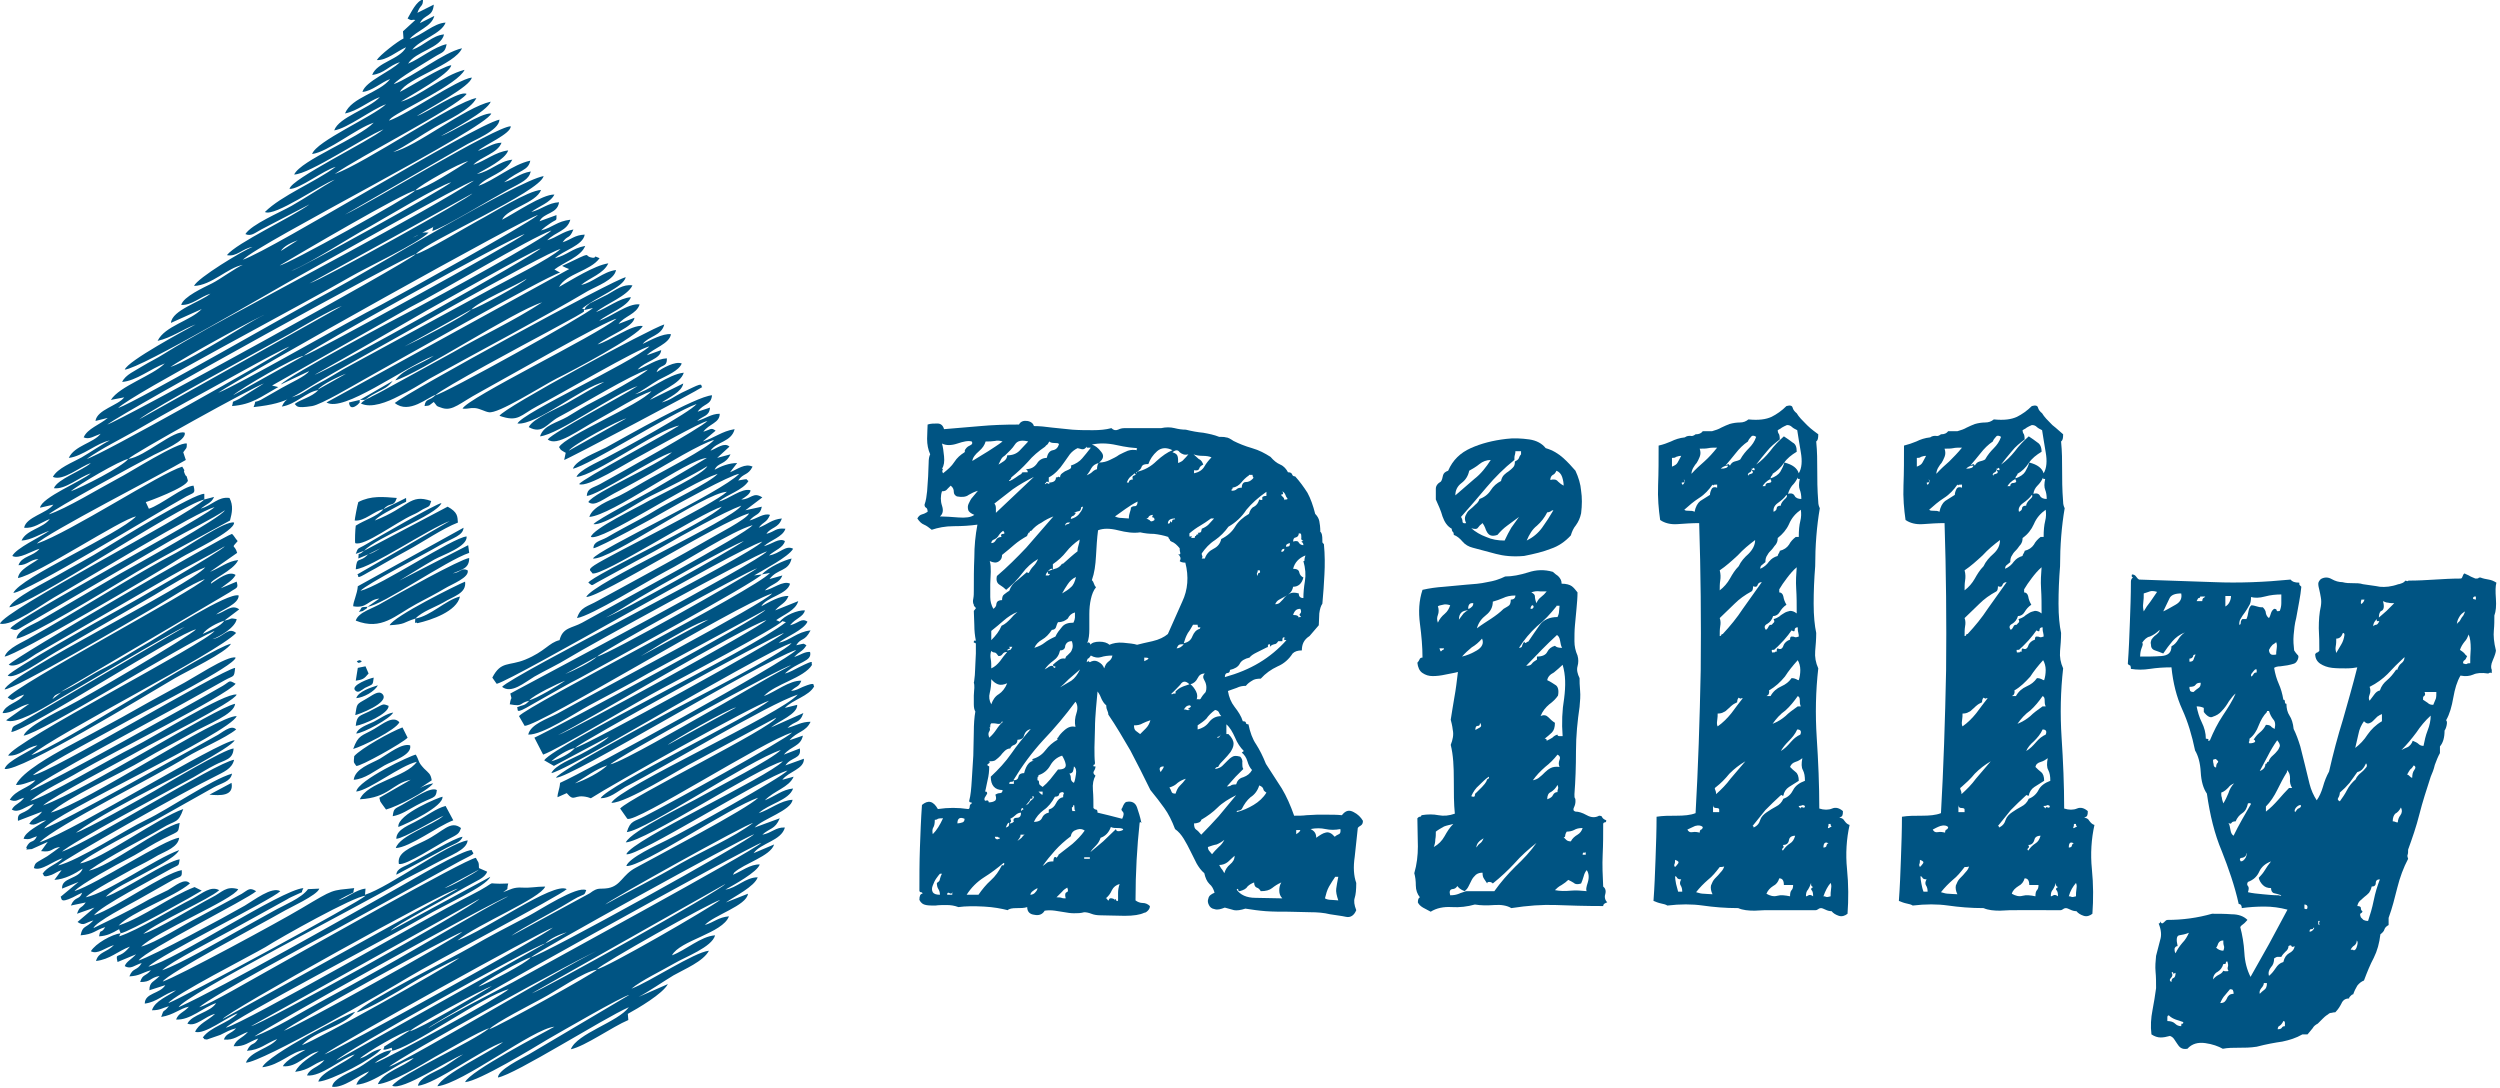
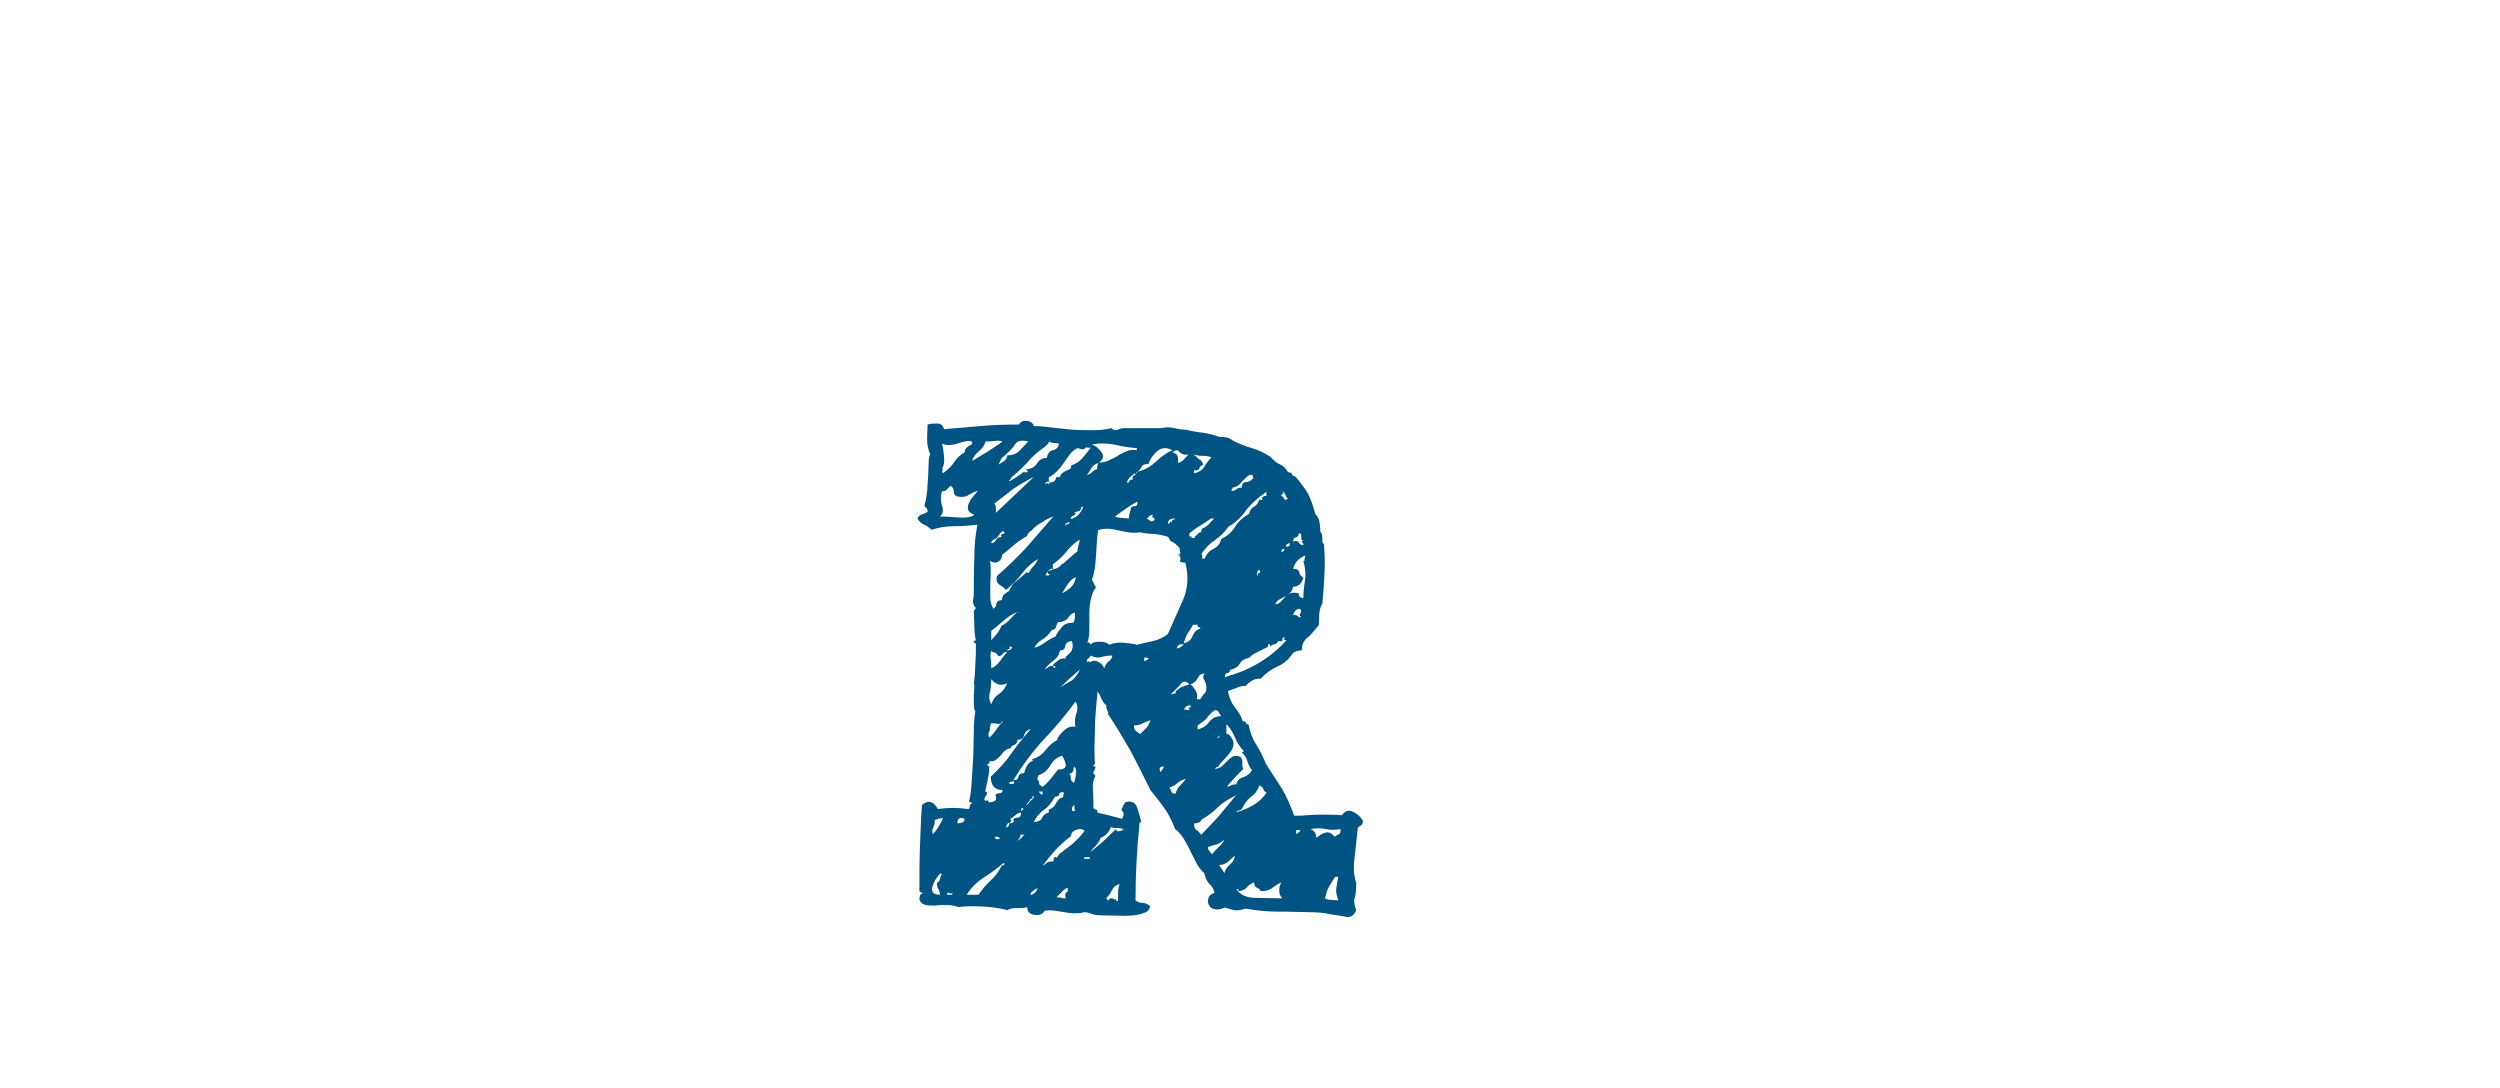
<svg xmlns="http://www.w3.org/2000/svg" version="1.1" id="Слой_1" x="0px" y="0px" viewBox="0 0 487 212" style="enable-background:new 0 0 487 212;" xml:space="preserve">
  <style type="text/css"> .st0{fill:#005483;} </style>
-   <path class="st0" d="M21.7,100.4l7.2-4.3L21.7,100.4z M105.9,74.1l5.3-2.8L105.9,74.1z M102.2,134.3l-1.8,1.3L102.2,134.3z M26.4,93.1l-9.7,5.6L26.4,93.1z M28.9,96.1l-7.2,4.3L28.9,96.1z M69.5,128.8c0.2,0.2,0.2,0.4,0.5,0.3c1-0.3,0-0.5,0-0.5L69.5,128.8 z M71.6,118.2c-1.6,0.1-0.9,0-1.7,1c0.7-0.2,0.6,0,1.1-0.4C71.8,118.3,71.3,118.6,71.6,118.2c2.9-0.3,15.3-9,19.8-10.5l-0.2-1.5 l-13.4,6.9c2.2-1.3,4.5-2.8,6.8-4.1c1.6-0.9,6.5-2.5,6.3-4.5c-2.7,0.2-16.6,9.6-20.7,10.6c1.3-1.4,12.3-7,15.5-8.9 c2.7-1.5,4.5-1.9,4.6-3.4l-20.6,11.4c-0.1,1.5-0.9,3-0.9,3.9c2.7,0.5,2.9-1.3,5.1-1.5L71.6,118.2z M70.1,77.9l-2.1,0.5 c0,0,0,1.8,1.7,0.4C70.4,78.1,69.9,78.5,70.1,77.9c1.8,0,0.3,0.1,3.2-1.4c1.5-0.8,2.2-1,3.2-2.3L70.1,77.9z M69.4,136 c1.4-0.1,3.6-1.3,4.2-2.5C72.3,133.9,69.8,134.7,69.4,136z M69.7,130.1l-0.4,2.5c1.3-0.2,1.6-0.3,2.5-1.4l-0.6-1.4L69.7,130.1z M40.8,154.8c2.1,0.2,4.8,0.3,4.3-2.3L40.8,154.8z M72.8,132c-0.7,0.1-4.6,1.5-3.6,2.5c0.6,0.6,1.1,0,1.9-0.5 C72.7,133.2,72.6,133.6,72.8,132z M69.4,142.9c1.4-0.1,6.6-2.9,7.2-4.1c-1.3,0.2-2.6,1.2-3.8,1.8C71.5,141.2,69.7,141.8,69.4,142.9z M77.2,170.4l9.9-5.3c1.1-0.6,2.7-1,3-2.1c-1.6,0.2-7.6,3.9-10,5.1C78.7,168.9,77.3,169.1,77.2,170.4z M69.3,141.4 c1.5-0.2,6.5-2.4,6.4-3.9c-1.3-0.5-0.8-0.4-3.8,1.1C70.1,139.5,69.5,139.3,69.3,141.4z M69.2,139.3c0.3,0,6.9-2.4,5.3-4.1 c-0.8-0.8-2,0.3-3.1,0.9C69.3,137.3,69.6,137,69.2,139.3L69.2,139.3z M80.9,120.5c-0.1,1.6-0.1,0.4,0.4,0.9c2.7-0.6,7.7-2.3,8.3-5.2 C86.8,116.9,83.9,120,80.9,120.5c1.4-1.4,3.6-2.1,5.4-3.1c2.1-1.3,4.6-1.8,4.3-4.1c-1.5,0.6-14,6.8-14.7,8.5 C79.1,121.6,78.4,121.3,80.9,120.5L80.9,120.5z M76.5,159c1.7-0.3,3.1-1.3,4.6-2.1c3.3-1.8,3.8-1.2,4-3c-1.2-0.7-4.3,1.5-6.8,2.9 C76.8,157.6,76.7,157.5,76.5,159z M77.6,161.1c1.8-0.7,8.8-4,8.6-5.9C85.8,155.2,77.3,158.6,77.6,161.1z M70.9,107.3 c2.5-2.7,14.1-6.9,15.1-9.3c-1,0.1-12.3,6.6-14.8,8.1c-1.5,0.9-1.4,0.4-1.9,1.8L70.9,107.3c-1.4,1.3-0.9-0.2-1.1,1.5l1.9-0.8 l2.4-1.2l1.6-0.8c-0.5,0.1-1,0.5-1.6,0.8c-0.8,0.5-1.6,1-2.4,1.2c-1.7,1.8-2.2,0.2-2.4,2.9c3-0.3,14.2-7.9,18.3-9.4l-18,10.4 c0.5,0.3-0.6,1.2,2.3-0.5c0.9-0.5,1.7-0.9,2.5-1.4c1.7-1,3.2-1.8,5-2.8c2.8-1.5,6.9-4.3,9.8-5.4c-0.1-1.2,0-2-2-3.1L70.9,107.3z M68.8,145.9c1.8-0.5,8.3-3.7,9-5.2c-1.2-1.4-3.2,0.3-4.9,1.3C70.5,143.4,69.8,143.1,68.8,145.9z M68.9,151.9c2.1-0.1,4.2-1.8,6-2.8 c1.6-0.9,5.4-2,5-3.9c-1.6-0.5-4.2,1.6-5.9,2.6C72.2,148.8,69.2,149.7,68.9,151.9L68.9,151.9z M74.7,99.2c1.3-1.5,2-0.3,2.6-2.2 c-2.6-0.2-5-0.5-7.5,0.8c-0.2,0.6-0.7,3.3-0.7,3.6C71,101.6,72.9,99.5,74.7,99.2c-1.2,1.4-3.7,2.1-5.4,3.2c-0.1,0.6-0.2,3.1-0.1,3.4 c1.7,0.7,7.9-4,11.2-5.5c0.7-0.3,1.4-0.7,2-1.1c1.4-0.7,1.2-0.4,1.6-1.6c-4.2-1.5-4.3,1.2-11,3.8c0.8-1,3.6-2.3,5-3.1 c1.4-0.8,1.1-0.2,1.1-1.3L74.7,99.2z M77.7,168.3c1.3,0.4,7.8-3.9,9.4-4.7c2.1-1.1,2.3-1.1,2.7-2.3c-2.1-1.6-3.4,0.7-7.1,2.5 C79.8,165.2,77.3,166.1,77.7,168.3L77.7,168.3z M69,147.3c-0.1,1.4-0.2,1,0.4,1.9c0.7,0.2,9.1-4.5,10-5.5l-1-2 C76.2,142.5,70.3,145.8,69,147.3z M77.2,163.4c1.5-0.1,7.2-3.6,9.2-4.5c-2.1,1.9-8.5,3.8-9.3,6.3c2.7-0.1,8.2-4.3,11.2-5.4l-1.5-2.8 c-1.9,0.5-3.6,1.9-5.4,2.8C79.9,160.7,77.2,161.5,77.2,163.4L77.2,163.4z M39.8,97.3l0-1.1c-2-0.1-16.6,8.9-19.2,10.5 c-3,1.9-6.5,3.7-9.6,5.5c-2.1,1.2-8.4,4.3-9.2,6.1C5.8,118.1,34.8,98.5,39.8,97.3c-3.2,3.2-39.1,21.6-39.8,24.2 c2.4,0.5,8.1-3.7,10.5-5.1c5.8-3.3,28.3-17,31.3-17.6c-1.8,1.6-16.5,9.7-19.8,11.6c-3.2,1.9-18.7,10.4-20,12 c1.2,0.6,1.3,0.3,2.7-0.5l28.7-16.7c2.8-1.6,8.3-4.3,10.4-5.8c-0.6,1.4-17.8,10.9-20.3,12.3l-15.4,9c-1.6,1-4.6,1.9-4.9,3.7 c2.4-0.2,17.6-9.5,20.8-11.4c6.8-4.2,13.9-7.8,20.8-11.6c0.4-1.5,0.7-2.9-0.1-4.4c-2.2-0.3-3.3,1.4-5.6,2.1c1.2-1,2.1-1.1,2.6-2.3 L39.8,97.3z M0.9,127.9c2.3-0.2,29.2-16,34.4-19.3c1.8-1.1,10.4-5.1,10.3-6.8c-1.6-0.5-9.2,4.8-11.3,5.9c-7,3.6-20.1,11.9-28.2,16.4 C4.5,125.1,1.5,126.2,0.9,127.9L0.9,127.9z M69.4,154.2c2.6-0.3,8.6-5.1,11.8-5.8c-2.1,3-9.7,4-11.1,7.3c5.7-0.3,6.3-3.1,9.9-3.8 l-6.1,3.5c0.3,1.1,0,0.4,0.5,1.2l0.8,1.1c2.2-0.6,7.9-3.5,9.2-5.1c-1.2,0.2-2.6,0.8-3.6,1.6l3.3-2.2c-0.2-1.3-0.6-1.4-1.5-2.3 c-1.3-1.4-0.8-1.3-1.6-2.7C80.1,147.1,69.7,152,69.4,154.2L69.4,154.2z M69.3,120.9c5.1,2,7.6-1,11.9-3.3c1.7-0.9,4-2.1,5.5-3 c1.3-0.8,4.8-2.1,4.4-3.5c-1.2-0.6-1.3,0.4-2.9,0.6c1.9-0.8,3.2-1,3.2-3c-1.7,0.2-14.1,7.1-16.9,8.7 C72.8,118.5,69.8,119.2,69.3,120.9L69.3,120.9z M84.8,77c1.4-1.4,17.7-10.1,21.8-12.3l5.5-3c2.4-1.4,1.4-0.8,1.7-1.3l1.7-0.4 C114.5,61.2,86.4,76.8,84.8,77z M113.9,60.3l-0.5-0.2c3-2.4,8-4.1,8.5-6.1c-2.1,0.3-42.5,22.4-45,24.5c2.8,2.3,6.5-1.2,8-1.6 c-1.2,1.3-2,0.6-2.2,2.2c1.2-0.1,0.8-0.1,1.8-0.8c0.8,0.9,0.2,0.7,1.7,1.2c2,0.6,3.4-1,7.1-3c4.4-2.4,25-14.2,26.8-14.4 c-4.2,3.4-29,15.4-30,17.5c1.3,0.1,1.3-0.2,2.5-0.1c0.9,0.1,1.9,0.7,2.6,0.8c1.8,0.4,10-4.9,13.3-6.6c2.7-1.3,15.9-8.3,16.7-10.2 c-2.2-0.3-6.3,2.9-8.8,3.6c2.6-2,7-3.4,7.2-5.2l-3.1,1.2c1.1-1.5,3.5-1.9,4.1-3.8c-2.2-0.3-5.7,2.5-7.9,3.2c1.6-1.3,5.6-2.8,6.2-4.6 c-2.1,0.1-4.8,2.2-6.8,2.9c1.9-1.6,6.1-3.1,7.1-5.2c-1.8-0.3-3.3,0.9-4.9,1.8l-3.4,1.7C113.8,60,114.1,59.9,113.9,60.3L113.9,60.3z M109.5,51.8l0.6,0.3c0.1,0,0.6,0.3,0.8,0.3l-47.3,26c3.3,2,14.7-6.6,20.9-9.1c-2.3,1.6-5.9,2.5-7.5,4.8 c4.4-1.2,23.1-13.5,28.6-15.2c-5.3,3.5-11.8,6.5-17.3,9.7L74.8,76c-0.7,0.4-1.5,0.8-2.3,1.2c-0.3,0.2-0.7,0.4-1,0.5 c-0.1,0.1-0.4,0.2-0.5,0.3c-0.5,0.4-0.2,0.1-0.7,0.6c2,1,5.2-0.3,7.3-1.4c2.1-1,4.2-2.3,6.2-3.5c9.2-5.1,22.1-11.9,30.7-17 c1.8-1,5.2-2.2,5.5-4.1c-2.5,0.3-4.6,2.5-6.8,2.9c1.7-1.4,4.4-2.2,5.3-4.2c-2.7,0.4-7.1,3.2-9.6,4.6c1.4-2.6,6.1-3.1,7.9-5.6 c-1.5-0.7-0.4,0-1.4-0.1C113.3,49.9,116.2,48.6,109.5,51.8z M111.2,71.3l-5.3,2.8L111.2,71.3z M110.8,87.8c0.8-1.2,9.8-6,11.2-6.3 L110.8,87.8z M97.3,81c3.7,1.3,4-0.1,7.4-1.9c3.9-2,20.1-11.5,21.8-11.6c-3.8,3.3-24.7,12.9-25.7,15c3.7,0.4,12.7-7.2,16.9-8.1 c-2.3,1.2-4.9,2.8-7.2,4.1c-1.9,1.1-6.7,3-7.5,4.7c2.7,1.5,3.6-0.8,5.9-2c4-2.1,14.2-8.3,17.3-9.2c-1.1,1.1-8.7,5.3-10.5,6.2 c-1.8,0.9-3.4,1.9-5.2,3c-2.1,1.2-4.6,1.6-5.3,3.8c3.7-0.4,14.4-8.3,19-9.8c-3,2-16.3,8.9-17.5,10.4c1.8,1.5,5.9-1.8,10-4 c2.6-1.4,7.7-4.6,10.2-5.4c-2.3,2.7-16.8,8.7-18,10.9c0.7,1,0,0.2,0.6,0.7l0.5,0.3c0,0,0.2,0.1,0.2,0.1l-0.3,1.4 c0.6-0.1,26-13.5,26.9-14.2c-0.4-0.2,0.4-1-1.9,0.1c-0.7,0.3-1.4,0.7-2.1,1c-1.6,0.8-2.1,1.4-3.9,1.9c1.4-1,3.9-2,4.2-3.7l-6.5,3.2 c1.8-1.8,5.9-3,6.6-5.3c-3,0.3-6.9,3.6-9.5,4.2c1.2-0.5,3.2-2,4.6-2.8c1.5-0.8,4-1.8,4.5-3.2c-1.3-0.5-3.7,0.9-4.9,1.7 c0.6-1.7,2.1-0.7,2-2.7c-2,0.1-3.8,1.5-5.7,2.2c1.5-1.7,4.5-2,4.6-3.8l-2.8,1c1.3-1.4,4.4-2.2,4.7-4.1c-1.5-0.2-4.1,1.2-5.5,1.9 c1.1-1.5,3.7-1.6,4.2-3.8C126.9,63.9,98,79.5,97.3,81L97.3,81z M108.7,143.2c5.8-2.9,36-21,40.6-22.4 C147.7,122.4,111.8,142.1,108.7,143.2L108.7,143.2z M120.8,130c1.2-0.3,6.6-3.8,8.3-4.8c2.3-1.3,6.6-3.9,8.9-4.5L120.8,130z M148.4,111.9l1.6-0.3c-2.9,3.3-47.2,25.8-48.9,27.9l1.1,1.9c3.1-0.1,40.5-23.1,48.2-25.8c-1.2,1.8-34.7,19.4-41.8,23.4 c-1.9,1-5.3,2.1-5.7,4.1c2.8,0.1,9.1-4.2,11.9-5.7c3.7-2,8-4.2,11.6-6.3l22.7-12.3c-0.9,1.5-40.5,22.8-45,24.9l1.7,3.3 c2.9-1,18.6-10.5,23.2-12.9c3-1.6,22.5-11.9,23.4-13.1l0.7,0.2c-7.1,5.6-44.6,23.6-47.1,26.9l1.9,1.1l10.7-5.7 c-0.7,0.9-4.3,2.8-5.4,3.4c-1.7,0.9-5,2.1-5.8,3.7c2.1-0.3,20-10.8,23.5-12.8c3.2-1.8,21.5-12.3,23.3-12.5 c-2.1,2.2-19,10.8-22.9,12.9c-2.8,1.5-22.4,12-23,13.3c2.9,0.1,39.3-22.3,46.8-24.9c-1.5,2-41.2,23.8-46,25.9 c-0.1,1.3-0.5,1.9-0.5,2.8l1.8-0.8c1.6,1.9,1.3,0.1,4.1,0.8l0.6,0.2c4-2.6,31.5-18,34.7-19c-3.1,2.8-31.8,16.7-32.8,19 c1.8,0,3.1-1.2,4.8-2.2c8.2-4.2,27.6-16,33.6-18c-3.1,3.7-34.9,18.1-36.3,21.1c3,0,13.1-6.5,16.5-8.2l15.6-8.4 c-0.7,1.9-28.4,15.5-30.4,17.7l1.4,2c1.6,0.9,26.8-15.3,32.1-16.8c-1.5,1.5-23.8,13.8-28.7,16.3c-2.1,1.1-2.8,0.8-3.5,3.1 c4-0.5,23.7-13.9,30-16c-1.7,1.8-12.1,7.1-15.1,8.8c-2.9,1.7-14,6.9-15.1,9.2c3.9-0.2,25.6-14.5,30.6-15.8 c-3.1,3.2-29.4,15.3-30.5,18.1c1.9,0.7,26.7-15,31.4-16.3c-1,1.3-19.9,11.8-23.6,13.6c-1.8,0.9-7.3,3.4-7.8,5 c2.9,0.3,20.4-11.6,25.7-13.3c-2,2.1-20,11.5-23.8,13.6c-2.7,1.4-2.9,3.5-5.4,4c-1.7,0.3-1.9-0.3-3.6,1l-15.3,8.3 c2-1.5,8.1-4.6,11-6.4c0.7-0.4,1.3-0.8,1.9-1.1c1.4-0.7,1.3-0.3,1.7-1.4c-1.8-0.9-9.1,3.9-11.2,5c-3.8,2-7.7,4-11.3,6.1 c-3.6,2.1-20.8,10.7-22.2,12.7c1.9-0.4,8.3-4.2,10.2-5.4c2.1-1.3,7.7-4.4,9.8-5.2c-3.3,2.3-27.6,15.9-30.7,17 c2.7-2.9,7.9-3.5,10.4-6.5c-1.5,0.3-17.2,8.5-18.1,10.8c3.5-0.4,5.6-3.1,8.4-3.4c-1.2,0.7-3.8,2-4.4,3.2c2.8,0.3,4.6-2.5,7-2.9 c-1.5,1-3.8,2.3-4.6,4c2.9-0.4,3.3-1.5,5.7-2.3c-1.2,1.5-2.8,1.5-3.4,3c2.8,0.3,6.6-3.3,9.3-4.1c-1.7,1.6-6.6,3.4-7.1,5.3 c2.4-0.1,11-4.6,12.3-6.4c-2.2,0.5-2.3,1.3-4.2,1.9c1.1-1.1,8.3-5.3,9.8-5.5l-5.1,3.2c0.3,0.2-1.1,1.1,1.5,0.2l0.1,0.5 c-2.1,0-4.5,2.2-6.4,3.3c-1.5,0.9-5.2,2.2-5.3,3.8c2.2,0.3,5.1-2.2,7.2-3c-1.2,1.5-1.8,0.9-2.5,2.6c3.5-0.2,8-4.3,11.2-5.2 c-1.9,1.7-6.1,2.8-7,5.1c2.6-0.2,8.6-3.8,11.1-5.3c2.2-1.2,8.8-5.1,10.6-5.6c-3.3,2.7-17.2,8.9-18.9,11.2c1.9,1.1,11.1-5.1,13.8-6.1 c-1.4,0.8-3,2.1-4.4,2.8c-1.5,0.8-4.1,1.8-4.4,3.3c3.2-0.2,12.6-7.2,16.6-8.5c-2.6,2-11.8,6.3-12.8,8.6c4.9-0.5,18.6-11.2,22.8-11.6 c-2.1,1.2-16.6,8.7-17.4,10.8c2.7-0.2,13.2-6.6,16.2-8.4c2.1-1.2,14.5-8.4,15.8-8.6L103,205.4c-1.4,0.8-6,3-6,4.5 c3.4-0.6,20.5-11.5,25.5-13.7c-2.1,2.9-10.1,5.1-11.3,8.2c2.8-0.6,8.1-4.4,11.2-5.7l-0.1-1.2c2-1.1,6.8-3.9,7.8-5.8l-5.7,2.5 c1.9-1,4.8-3,6.8-4.2c2.1-1.2,5.8-2.7,6.9-4.8c-2.9,0.3-11.6,6.1-15.1,7.4c1.9-1.6,5.9-3.5,8.3-4.9c2.2-1.3,7.4-3.2,8-5.5 c-2.8,0.2-5.7,2.9-8.4,3.9c1.5-2.9,9.9-4.3,11.1-7.6c-2.1,0.2-2.8,1.1-4.7,1.7c1.7-1.9,8.2-3.8,8.4-6.1l-4.3,1.7 c1.7-1.2,5.6-3.1,6.2-4.9c-2.4,0-4.1,2.1-6.3,2.4c1.6-0.9,6.2-3.4,6.7-4.9c-1.8-0.1-3.7,1.4-5.2,2c0-0.1,0.1-0.3,0.1-0.2 c0,0.1,0.1-0.2,0.1-0.2c1.9-1.8,7.1-3.2,7.8-5.5l-4,1.7c1.4-2,5.4-2.4,6.1-5c-1.8-0.1-2.6,1.1-4.4,1.4c1.4-1.3,2.5-1,3.4-3.2 l-4.9,1.8c1.6-1.7,7.1-3.3,7.4-5.4c-2.3,0.1-4.4,1.9-6.6,2.6c1.9-1.8,5.9-2.5,6.7-4.8c-2.1,0.2-3.5,1.5-5.5,2.3 c1.8-1.9,4.7-2.5,5.6-4.6l-2.2,0.6c1.2-1.6,4.3-2.1,4.2-4.1l-3.6,1.3c1.1-1.7,3.2-1.2,2.8-3.3l-3.1,1.2c1.4-1.7,3.3-1.6,3.7-3.7 l-2.6,0.9c1.4-1.7,3.2-1.6,4.1-3.6c-1.8,0-2.7,0.7-4.5,1.2c1.5-1.5,2.4-0.8,3.1-2.9l-6.3,2.8c1.4-1.2,5.2-2.6,5.1-4.4l-2.4,0.6 c1.5-1.6,4.7-2.3,5.7-4.2c-0.3-0.2,0.5-1-2.2,0.1c-0.9,0.4-1.3,0.7-2.3,0.8c1-1,1.5-0.7,2-2c-2.3-0.1-5.1,2.2-7.3,3 c2.2-2.4,7.8-3.5,9.4-6.1c-0.4-0.3,1-1.3-2.6,0.5c-0.8,0.4-1.8,1-2.7,1.2c2.4-2.3,5.4-2.3,4.9-4.2c-1-0.1-1.9,0.6-3.1,1 c1.1-1.2,1.6-1,2.4-2.3c-0.8-0.4-0.1-0.4-2,0c1-1.6,1.6-0.6,2.8-2.9c-2.7,0.3-4,2-6.2,2.4c1.5-1.2,4.9-2.5,5.6-4.1 c-1.2-0.8-1.7,0.3-3.4,0.7c1.1-1.4,2.6-1.6,2.9-2.9c-1.4-0.1-4,1-4.9,2.2l-0.7-0.3c1.5-1.1,3.8-1.9,4.3-3.7l-4.5,1.8 c1.1-1.3,2-1.3,2.6-2.8c-1.6-0.1-3.8,1.2-5.3,2c1-1.8,5.1-2.3,5.6-4.4c-1.4-0.7-3.4,1.1-4.9,1.3c1.3-1.3,2.8-1.3,3.4-2.9l-2.5,0.7 c1.6-2.1,3.7-1.4,4.3-4C152.8,109.1,149.7,110.5,148.4,111.9l-1.5,0.2c1.8-1.1,6.7-3.6,7.6-5.2c-1.5-0.8-2.6,1-4.7,1.3 c1.1-1,2.8-1.5,3.1-2.8c-1.1-0.7-2.5,0.6-4.1,1c1.3-1.2,3.7-1.8,4.2-3.4c-2-0.2-1.9,0.5-3.7,1c0.8-1.3,2.4-1.1,3-3 c-2,0.2-2.7,1.1-4.5,1.8c1-1.3,1.5-0.9,2.2-2.5c-1.2-0.4-2.5,0.7-4,1.1c1.2-1.4,2.1-1,2.4-2.7l-3.2,0.7l3.3-2.5 c-1.8-1.2-2.2,0.4-4.1,0.4c0.7-0.4,1.8-1.1,1.8-1.8c-1.7-0.5-4.3,1.8-6.2,2.2c1.7-1.4,4.7-2.2,5.8-4c-0.7-0.4,0.3-0.5-2-0.1 c1-1.5,1.9-0.9,2.8-2.7c-1.5-0.7-2.9,0.5-4.4,1.1l1.4-1.8c-1.6,0-3.1,0.6-4.4,1.3c0.7-1.5,2.1-0.9,3.1-3l-2.6,0.7l2.4-2.2 c-1-0.9-2.4,0.3-3.7,0.8c1.2-1.8,4.1-1.7,4.7-4.2c-2.5,0.4-3.9,1.7-6.2,2.4l2.5-2.1c-0.9-0.7-1-0.2-2.4,0.2c1.2-1.6,3.2-1.7,3.2-3.5 c-1.7,0-2.8,1-4.4,1.4c1.1-1,2.4-0.9,2.5-2.6l-2.4,0.8c1.2-1.7,2.6-1.2,2.8-3.2c-3.1,0.2-16.5,7.9-20.7,10.2 c-1.7,0.9-5.8,2.4-6.4,4.1c2.9-0.5,19.1-10.8,24.1-12.6c-1.2,1.6-14.6,8.9-17.7,10.5c-1.5,0.8-5.2,2.4-5.7,3.7 c3.5-0.2,15.7-9.2,20-10c-2.7,1.8-18.7,10.3-19.5,11.4c1.6,0.8,9.2-4.1,12.3-5.7c2.2-1.2,11.1-6.2,12.7-6.6 c-1.1,1.3-17.3,10.3-20.9,12.3c-1.5,0.8-2.5,0.8-2.6,2.3c2.2-0.1,13-7.4,16.6-8.5c-2.7,2.5-15.2,7.8-16.3,9.7c1.3,1,2.8-0.6,6.2-2.3 c1.9-1,4.2-2.3,6-3.3c2.8-1.6,9.7-5.8,12.3-6.5c-1.4,1.7-9.8,6-12.3,7.4c-2,1.1-4.2,2.5-6.2,3.5c-1.9,0.9-5.2,2.1-5.8,4.1 c4.4-0.3,19.1-11.2,22.9-11.5c-3.6,2.2-7.3,4.3-11,6.5c-1.9,1.1-10.2,5.4-11.1,6.4c1.9,0.4,8.9-4.4,11.2-5.5c3.3-1.6,7.9-3.9,11-5.8 c-0.8,1.6-9.1,5.5-11.3,6.7c-2.6,1.5-11,5.5-11.4,7.1c2.2,0.9,18.8-10.4,24.7-12.3c-1.3,1.6-9.7,5.6-12.1,7.1 c-1.9,1.2-4.3,2.4-6.3,3.5c-1.1,0.6-2.2,1.2-3.2,1.8c-1.3,0.7-2.6,0.8-2.6,2.1c1.1-0.1,12.3-6.2,14.1-7.3c2.2-1.3,12.6-7,14.3-7.2 c-3.6,3.7-27.6,14.8-28.5,16.5c3.3,0.4,21.7-12.8,26.1-13c-2.7,2.5-22.6,12.2-25.8,14.3c-1.5,1-0.7,1-0.4,1.6 c1.9,0.6,21-11.7,25.2-13c-2.6,2.9-25.1,13.3-26,14.8c0.9,0.6,0.4,0.7,1.8-0.1l5.5-3c2.5-1.4,5.1-2.7,7.5-4.1c3.4-2,11.7-6.6,15-7.8 c-1.9,2.9-29.1,15.1-30.2,17.8c3-0.1,25.7-14.5,31.7-16.3c-0.3,1.1-6.8,4.4-7.9,5.1c-2.9,1.7-5.8,3.3-8.7,4.9l-12.8,7 c-2.1,1.2-3.4,1.2-4.1,3.4c2.7-0.4,13.7-7.2,17.1-9c4.5-2.3,12.8-7.8,17.1-9.1c-1.4,1.8-27.2,15.6-33.2,19c-2,1.1-3.8,0.9-4.4,3.4 c-2.1,0.5-2.8,2.2-6.7,3.8c-3.2,1.3-4.7,0.2-6.4,3.5l0.7,1c0,0,0.1,0.2,0.2,0.2c4-1.2,46.3-26,51.7-27.7c-2.5,2.8-48.7,26-50.7,28.3 c1.8,1.4,4.3-0.8,6.3-2c2.1-1.2,4.5-2.3,6.6-3.6c3.9-2.4,36-20,38.7-20.8c-1.7,2.1-44.1,24.5-50,27.7c0.4,1.7,0.2,0.1-0.1,2.1 c2.8,0.5,1.6-0.2,3.8-0.7c-1,1.1-1.1,0.7-2.4,1.3c0.4,0.4-0.7,1.6,3-0.6c1-0.6,2-1.1,3-1.7c2-1.1,4-2.3,6-3.3 C118,129.3,147.4,113.3,148.4,111.9L148.4,111.9z M11.9,134.9l-1.7,1.3C10.7,135.3,10.8,135.4,11.9,134.9z M43.7,120.9 c-0.7,1.1-2.8,1.9-4.2,2.6C40.2,122.4,42.4,121.3,43.7,120.9L43.7,120.9z M43.7,120.9l2.9-2.2c-1.5-1.1-2.7,0.5-4.5,1 c1.2-1,4.4-2,4.4-3.7c-2-0.7-14.8,7.5-17.3,9c-2.7,1.5-5.9,3.6-8.6,5c-2.9,1.4-5.9,3.6-8.8,4.8l32.9-19.4c1.4-1,1.8-0.7,1.4-2.1 l-3.1,1.3c1.1-0.9,2.3-1.5,2.9-2.6c-1.3-0.9-3.4,0.8-4.8,1.7c-0.3-0.7,4.4-2.5,5.3-4.6c-2,0.2-3.5,1.5-5.5,2.3l5.3-3.7 c-0.5-1.8-1.3-0.7,0.1-2.3c-0.6-0.7-0.6-0.9-1.1-1.4c-1.4,0.3-42.5,24.1-43.5,25.5c1.4,0.7,3.9-1.2,5.3-2.1l26.3-15.2 c3.3-1.9,7.3-3.9,10.5-5.8c-0.4,0.8-18.8,11.4-21.1,12.6c-2.8,1.5-20.3,11.4-21.2,12.6c1.3,0.9,6.8-3.1,9.4-4.6l19.2-11.1 c2.8-1.7,7-4.3,9.9-5.4c-2.6,3.3-38.4,21-39.1,23.8c1.9,0,24.6-13.3,29.2-16c2.6-1.5,7.2-4.6,9.8-5.5c-1.8,2.1-36.9,20.7-38.4,23.1 c1.5,0.9,0.5,0.3,3.2-0.6c-1,1.6-3.6,1.8-4.2,3.6c1.9,0.1,3-1.3,5.2-1.8l-4.5,3.2c1.7,1,7.3-2.4,9-3.4c4.2-2.4,23.3-13.8,25.8-14.8 l-32,18.7c-1.5,0.8-1.5,0.5-1.8,1.8c3.4-0.4,32.8-19.5,36-20c-1.4,1.4-21.1,13-25.2,15.1c-2,1-7.8,3.9-8.4,5.6 c3.2-0.3,30.7-17.6,37.2-20.4c-1.5,2.3-39.2,21.6-40.2,24.3c2.4,0.1,3.3-1.6,5.7-2c-1.4,1.2-6,3-6.4,4.6 c3.2,0.5,27.2-14.2,33.2-17.7c2.2-1.3,10-5,10.9-6.7c-4.2,0.9-33.4,20-38.9,21.7c4.8-4.1,36.2-19.9,39.9-23.8 c-1.6-1.3-2.5,0.9-4.6,1.2c1.3-0.4,4.5-2.3,4.7-3.9C44.6,120.3,45.3,120.6,43.7,120.9L43.7,120.9z M15.7,168.2l-1.3,0.7L15.7,168.2z M23.5,181.8c1.4-0.1,14.9-7.7,15.8-8.3l-1.4-0.7c-4.9,1.9-9.8,5.8-14.8,7.5c2.6-2.7,10.7-5.5,13.9-8.2c-1-1.2-2.9,0.5-4.3,1.3 c-1.6,0.8-3.4,1.6-4.9,2.5c-3.2,1.8-6.3,3.3-9.6,4.9c0.4-1.2,7-4.6,8.6-5.5l6.9-3.9c1.6-0.8,1.8-0.4,1.7-1.9 c-3.4,0.6-12.7,7.3-17.1,8.8c1.3-1.8,11.8-7.2,15.1-9.1c1.5-0.8,1.4-0.4,1.6-1.8c-2.5,0.3-10.9,6.1-14.4,7.3c1.6-1.7,4.9-3.1,7-4.3 c1.9-1.1,6.5-3.2,7.3-4.8c-4.9,1.8-13.9,8.3-18.2,9.2c1.2-1.3,7.4-4.5,9.3-5.6c1.6-0.8,3.3-1.7,4.8-2.6c1.5-0.8,3.9-1.6,4.1-3.4 c-2.9,0.3-16,9-20.4,10.4c1.1-1.3,8.4-5.3,10.4-6.3c1.8-0.9,3.6-2.1,5.4-3.1c4.9-2.7,4.3-1.5,4.7-3.9c-3.9,0.9-13.8,8.6-17.7,9.3 c4.6-3.2,9.7-5.6,14.3-8.3c2.6-1.6,3.1-0.8,4.1-3.7c-4.9,1.7-16,9.9-20.1,10.6c1.1-1.4,12.4-7.2,14.8-8.5l11.2-6.3 c1.6-0.9,3.3-1.1,3.6-2.7c-4.1,1.2-12.3,6.9-16.7,9c-4.4,2.1-13.1,7.9-17.2,8.9c0.9-1.1,25.5-14.9,30.5-17.3 c1.7-0.9,3.4-1.5,3.8-3.3c-3.6,0.6-28.1,16-33.5,17.9c1.3-1.5,21.2-12.1,25.6-14.5c1.4-0.8,2.8-1.7,4.2-2.4c1.9-1,3.5-1,3.6-3.2 c-1.7,0.1-13,6.8-15.3,8.2c-2.1,1.2-14.1,8-15.4,8.2c3.8-2.8,10.9-6.5,15.3-8.8c2.2-1.1,15.1-7.8,15.6-9.2 c-3.3,0.3-30.8,17.4-38,19.9c3.3-3.3,22.9-13,28.6-16.6c2.6-1.6,7.6-3.7,9.7-5.4c-1-1.1-2.9,0.8-4,1.3c-7.1,3.9-29.3,16.5-33.4,18 c1.5-2.7,36.2-18.6,37.5-21.9c-3.6-0.2-29.4,17-36.2,18.8c3.1-2.9,13.8-7.7,18.1-10.3c3-1.8,6.2-3.4,9.2-5.1 c3.3-1.9,8.4-3.7,8.6-5.8c-3.7,0.7-29.1,16.8-37.4,19.8c1.6-1.6,15.5-8.8,18.8-10.7c3.1-1.8,18.4-9.4,18.9-10.9 c-2.3-0.4-15.8,8.1-20.2,10.3c-3.7,1.8-17.4,9.9-20,10.4c2.7-2.2,6.6-3.9,9.6-5.7c5.8-3.4,28.6-14.8,30.4-17.1 c-1.4-0.8-1-0.5-2.5,0.4c-6.2,3.6-33.4,18.7-37.5,20.4c0.4-1.3,26.9-15.3,30.2-17.2l7.7-4.3c1.8-1,1.8-0.4,2-2.4 c-2.9,0.5-36.2,20.6-39.4,20.9c2-1.8,16.3-9.3,19.8-11.3c3.4-1.9,19.5-10,19.7-11.6c-1.6-0.5-8.5,4.2-11.1,5.5c-3.7,2-7.3,4-11,6.1 c-3.6,2-7.4,4-11.1,6c-2.3,1.3-8.4,4.6-9.6,7.2c1.3,0.1,2.4-0.6,3.8-0.9c-1.2,1.5-3.8,1.8-5,3.8c1.3,0.5,1.4,0,2.8-0.4 c-1,1.3-1.8,1.2-2.4,2.3c1.3,0.8,2.6-0.6,4.3-1.1c-1.8,2.4-3.3,1.2-3.1,3.3l4.7-1.8c-1,1.4-1.7,1-2.5,2.4C7,161,7.4,160,9,159.8 c-1.3,0.9-4.1,2.2-4.4,3.6c1.4,0.2,1.3-0.1,2.6-0.5c-0.8,1.6-1.2,0.4-2.1,2.2c0.5,0.3-0.8,0.5,1.1,0.3l3.1-1.4L8,165.8 c2.3,0.3,1.9-0.6,3.7-0.8c-0.7,0.5-1.6,1.2-2.5,1.8c-2.3,1.4-2.3,1.1-2.6,2.3c1.4,0.7,3.9-1.5,5.6-1.9c-1.2,1.2-3,1.6-3.9,3 c0.4,0.2-0.2,0.9,1.8,0.2c0.7-0.3,1-0.6,1.9-0.9l-1.4,1.9c2-0.1,4-1.2,5.5-2.2c-0.7,2.1-4.2,1.7-4,3.9l3.2-1.3l-3.5,2.9 c0.3,0.2-0.3,1.4,2.4,0.1c0.6-0.3,1.3-0.7,1.8-0.9c-0.5,1.5-1.4,0.6-2.2,2.5l2.9-0.6c-1,1.4-1.1,0.5-1.7,2.2l3.4-1.2l-3.3,2.8 c1.3,0.9,1.5,0.1,3.1-0.3c-1.5,1.6-2.1,0.9-2.5,2.9c2.6-0.2,2.8-1,4.8-1.6c-0.9,1.5-0.9,0.1-1.2,1.8c1.6-0.1,2.5-0.6,3.9-1.4 L23.5,181.8c-1.7,0.2-4.9,2-5.8,3.5c1.3,0.7,2.8-0.7,4.5-1.2c-1.5,1.5-3,1.3-3.5,3.1c2.7-0.3,4.2-1.9,6.6-2.8 c-2.2,2.7-2.9,0.9-2.4,3l3.6-1.5c-0.9,1-1.9,1.4-2.2,2.3c1.2,0.7,1.9-0.2,3.3-0.6c-0.9,1.6-1.7,0.8-2.4,2.6c2-0.1,2.4-0.7,4.2-1.2 c-1.1,1.3-1.6,0.7-2.1,2.3c2.2,0,1.8-0.8,3.8-1.2c-1.1,1.2-2,1.1-2,2.8l3.1-1c-1,1.7-4,1.5-4,3.6c2.4-0.3,3.7-1.9,6.1-2.6 c-1.6,1.2-4.1,2-4.7,3.9c1.6,0,1.9-0.4,3.3-0.8c-1.2,1.5-0.9,0.3-1.5,2.1c2.5-0.4,3.7-1.7,5.4-2c-1.1,1.2-2,1.2-2.5,2.5 c2.7,0.2,5.3-2.4,7.8-3.2c-1.1,1.8-4.7,2.2-5.6,4c1.7,0.7,3.5-1.5,5.4-1.9c-1.4,1.3-3.2,1.9-3.9,3.5c1.9,0.6,6.2-2.9,8.3-3.6 c-1.8,1.9-5.3,2.6-6.8,4.7c0.5,0.3-0.1,0.3,0.8,0.4l2.6-0.9c1.2-0.6,1.9-1,3.1-1.3c-1.1,1.2-1.9,0.9-2.4,2.2c2,0.2,2.8-0.8,4.7-1.5 c-1.1,1.3-2.2,1.3-2.8,2.8c2.3,0.1,2.8-0.8,4.8-1.5c-0.9,1.6-1.3,0.5-2.2,2.4c2.6-0.2,3.6-1.4,5.9-2.3c-1.4,1.8-5.3,2.4-6.1,4.6 c3,0,27.5-14.1,31.6-16.6c4.4-2.7,29.6-15.9,30.9-17.2c-2.6-1.5-15.7,8-21.3,10c4-3.2,16.2-8.2,17.1-10.5c-1.8,0-2.8,0.3-4.5,0.2 c-1.7-0.1-2.3,0.4-3.7,0.9c1.3-1,0.6-0.2,1-1.7c-5.7,0.3-0.6-1.1-7.7,2.5c-7.9,4-43.3,24.5-47.3,25.6c1.5-1.8,32.5-18,38.8-21.7 c3.5-2.1,11.9-5.8,12.7-7.7l-19.4,10.5c0.6-0.9,11.9-6.9,14.4-8.4c2.4-1.4,3.9-1.8,4.4-3.1l-1.6-0.7c0-1.4-0.2-1.1-0.6-2 c-2,0.2-34.2,18.5-40.7,22.1c-2.4,1.3-11.4,6.6-13.2,7c2.7-2.3,22.2-12.8,26.7-15.2l24-13.2c3.7-1.9,2.6-1.3,2.4-2.2 c-1.6-0.2-12.1,6.1-14.3,7.3c-9.4,5.3-34.2,19.4-42.8,23.3c0.8-2.1,36.1-20.2,42.5-24c2.3-1.4,5-2.6,7.3-3.9 c3.3-1.8,6.3-2.7,6.5-4.6c-3.9,0.6-15.1,9-20,10.6l0.1-1.2c-1.9,0.2-3.5,1.8-5.3,2.3c0.6-0.4,0.9-0.5,1.6-0.9c1.9-1,1.1-0.2,1.5-1.5 c-4.6,0.5-3.8,0.1-10.2,3.9c-4.5,2.7-24.3,13.4-27.1,14.3c0.8-1.5,19.4-11.3,23.2-13.5c1.5-0.9,6.9-3.3,7.3-4.6l-2.2,0.1 c-1.3,1.8-4.7,3.1-6.8,4.3c-2.3,1.3-4.7,2.6-7,3.9c-3.4,1.9-11.3,6.5-14.6,7.6c1.2-1.4,11.3-6.6,13.8-8l10.5-5.8 c0.6-0.4,1.2-0.6,1.8-0.9c1.8-0.9,0.7,0,1.4-1.3c-4.3,0.3-25,14.1-30.2,15.3c2.1-2.2,24-13,25.7-14.7c-1.6-1-5.2,1.8-6.9,2.8 c-4,2.3-17.9,9.8-20.7,10.7c1.3-2,21.3-12,22.9-13.5c-1.3-0.8-1.5-0.3-2.8,0.5l-8.3,4.5c-3,1.5-8.4,5-11.3,5.8 c2.9-2.9,18-9.2,18.9-11.2c-2.4-0.7-3.1,0.6-5.1,1.6c-3.1,1.6-11,6.5-13.4,7.1c3.3-2.6,12.8-6.7,14.8-8.5c-1.6-0.9-3.3,0.6-5.1,1.6 c-4,2-10.7,6.2-14.4,7.4L23.5,181.8z M100.5,135.6l1.8-1.3L100.5,135.6z M103.1,136.4c0.9-1,5.6-3.3,7-3.8 C109,133.4,104.3,136.2,103.1,136.4z M116.3,127.9c-1.1,1.1-4.7,2.8-6.2,3.4L116.3,127.9z M116.3,127.9c0.9-1,28.9-16.5,31.2-17.2 C144.5,112.8,118.7,127.4,116.3,127.9z M118,120.3c1.7-0.8,4.8-2.8,6.6-3.9c3.3-2,18.1-10.3,20.3-11 C141.7,107.6,121.2,119.1,118,120.3L118,120.3z M55.3,200.8c1.6-1.5,32.2-18.4,34.8-19.3C88.5,183,57.6,200.1,55.3,200.8L55.3,200.8 z M48.9,199.9l44.5-24.8C91.5,177.1,50.9,199.6,48.9,199.9L48.9,199.9z M49.6,201.9c1-1.1,47.1-26.7,49.4-27.3 c-4.8,2.4-17.8,10.2-24.3,13.8c-4.1,2.3-8.4,4.7-12.5,6.9C58.3,197.4,53.6,200.4,49.6,201.9L49.6,201.9z M71.2,174.5 c-1.2,1.2-35.8,20-38.4,20.9c1.1-1.6,16-9.2,18.9-10.9C54.5,182.7,69.1,174.5,71.2,174.5L71.2,174.5z M43.4,198.5 c0.6-1.3,43.5-25.1,45.8-25.4L43.4,198.5z M93.3,169.4c-0.8,0.7-5.7,3.4-6.7,3.6L93.3,169.4z M76.2,204.7c3.4-0.2,18.1-10.8,22.9-12 c-1.6,1.5-23.4,13.4-26.1,14.4C74.3,205.9,75.5,206,76.2,204.7L76.2,204.7z M79.8,200.9c1-1.1,14.2-8.2,16-8.8 C93.1,193.7,82.1,200.3,79.8,200.9z M99.2,192.7l2.6-1.6L99.2,192.7z M95.3,200.5c1.2-1.3,8.3-4.9,10.3-6c2.7-1.4,8.2-5.3,10.7-5.6 C115.5,189.7,97.2,199.9,95.3,200.5L95.3,200.5z M103.4,186.5c-0.8,1.1-8.5,5.1-10.2,5.7C94.1,191.3,102.2,186.7,103.4,186.5z M75.8,207.8c1.5-1.6,38.4-22,41.3-22.9C114.4,185.6,79.5,206.6,75.8,207.8L75.8,207.8z M106.2,183.8l-40.7,22.8 C66.4,205.2,104,184.2,106.2,183.8z M106.2,183.8c1-1,2.8-1.8,4.2-2.2L106.2,183.8z M107.7,180.7c-1.3,1.3-42.2,24-44.5,24.7 C65.4,203.6,105.8,181.2,107.7,180.7z M107.7,180.7l4.8-2.8L107.7,180.7z M116.3,188.8c0.8-1,21.9-12.9,24-13.5 C138.1,177,118,188.6,116.3,188.8z M103.6,193.5l37.7-21.3C140.1,173.6,105.8,192.8,103.6,193.5L103.6,193.5z M83.4,200.3 c1-1.3,63.8-36.1,64.9-36.1c-2.1,1.9-42.6,23.9-48.5,27.2C94.5,194.2,88.3,197.3,83.4,200.3L83.4,200.3z M103.4,186.5 c1.1-1.1,40.4-22.8,43.5-24C145.9,163.8,105.9,186,103.4,186.5z M117.9,176.2c0.7-0.8,27.3-15.6,28.8-15.9 c-3.9,2.9-9.5,5.3-14.1,7.9C127.7,171.1,122.7,173.5,117.9,176.2z M129,154.6l-4,2.2L129,154.6z M112,152.6c2-1.2,4.1-2.8,6.3-3.5 C117,150.4,113.9,152,112,152.6z M129,154.6l14.3-7.8L129,154.6z M112,145.7c-0.9,1.1-3.1,2.2-4.6,2.6 C108.5,147.3,110.6,146,112,145.7z M130.1,145.1c0.5-0.6,11.9-7.1,13.3-7.3L130.1,145.1z M118.9,148.9c1.3-1.4,33.6-19.1,35.2-19.3 c-5.5,2.9-11.7,6.7-17.3,9.8C133.6,141.2,121.4,148.3,118.9,148.9L118.9,148.9z M112,145.7c1-1.1,37.8-21.4,40.7-22.4 C151.8,124.5,114.3,145.2,112,145.7L112,145.7z M16.7,98.7l9.7-5.6L16.7,98.7z M25,89.4c-1.3,1.6-9,5.5-11.2,6.3 C15.1,94.5,23.5,89.6,25,89.4z M61.9,75.9c0.8-1,4.1-2.6,5.5-3.1L61.9,75.9z M59.2,69.3L45.4,77C47,75.6,57.5,69.5,59.2,69.3 L59.2,69.3z M16.9,89.4c3-2.1,6.3-3.7,9.5-5.5c3.1-1.8,6.8-3.9,9.9-5.6c3.6-1.9,17.9-10,20.1-10.8C53.2,69.8,19.2,88.9,16.9,89.4z M33.2,71.5C35,70.1,51.1,61.2,52.3,61C51,61.3,45,65.1,43,66.3C40.6,67.7,35.6,70.7,33.2,71.5z M91.8,60.3c-1.1,1.2-11,6.3-13,7.2 L91.8,60.3z M27.1,81.7c2.3-2,24.7-14.1,29.4-16.7c2.4-1.4,7.8-4.6,10.1-5.4L27.1,81.7z M91.8,60.3c1.5-1.6,8.5-4.6,10.8-6 C101.9,55.2,93.1,60,91.8,60.3L91.8,60.3z M81,49.5c-1.9,1.8-58,32.7-60.1,33.2C25,79.7,78.8,50,81,49.5L81,49.5z M61.3,73 c7.3-4.1,14.5-8.3,21.8-12.5c3.3-1.8,20.1-11.4,22.2-12.1C104.3,49.6,64,72.2,61.3,73z M58,46.8l-3.3,2.1 C55.3,47.9,56.9,47.2,58,46.8z M59.2,69.3c0.7-1,40.3-23,43-23.7C100.6,47,60.7,69,59.2,69.3z M42.5,76.5c5-3.4,60.6-34.5,62.3-34.6 c-3,2.3-26.1,15.1-30.6,17.5C68.4,62.3,45.9,75.3,42.5,76.5z M58,46.8l8.9-5L58,46.8z M92,37.7c-0.6,0.9-28.9,16.6-31.7,17.5 L92,37.7z M80.9,37.1c-1.2,1.3-25.2,14.6-26.4,14.6C58.2,49.5,78.6,37.5,80.9,37.1L80.9,37.1z M87.9,35.5 c-1.4,1.3-29.7,17-31.2,17.3c4.4-1.9,10.8-6.2,15.4-8.7C75.1,42.4,85.4,36.2,87.9,35.5L87.9,35.5z M87.9,35.5l2.7-1.5L87.9,35.5z M80.9,37.1c1.1-1.2,8.7-5.4,10.3-5.7C89.2,32.7,83,36.7,80.9,37.1z M72.8,23.9l1.8-1L72.8,23.9z M72.8,23.9 c-2.9,3-14.2,7.3-15.5,10.1c3.1-0.1,13.4-7.2,17.4-8.8c-2.6,2.2-18.1,9.7-18.3,11.6c1.9,0.1,6.7-3.7,9-4.3 c-3.9,2.9-10.6,5.6-13.8,8.8c1.9,1,10.9-5.4,13.6-6.3c-2.6,1.5-5.6,3.5-8.4,5.1c-2.3,1.3-7.8,3.6-9,5.5c1.1,0.5,1.8-0.2,3.1-0.9 l9.4-4.9c-3.4,2.5-14.2,7.5-16.1,9.9c1.9,0.4,3-1.3,5-1.6c-1.9,0.7-10.8,6.1-11.4,7.6c3.4-0.1,6.6-3.6,9.5-4.1 c-1.3,0.5-4.4,2.8-6,3.6c-1.6,0.8-5.6,2.6-6,4.2c2.1,0.1,3.7-1.6,5.7-2.2c-1.9,1.6-7.5,3.2-7.7,5.7l6-2.7c-2.2,2.3-7.2,3.3-8.6,6.2 c2.7-0.6,5-2.3,7.4-3.2c-2.2,1.2-13.2,7.1-13.8,8.8c3.1-0.2,29.2-15.6,34.1-18.3c4.2-2.3,32-18.1,33.9-18.5 c-9.1,6-40,22.2-51.7,28.7c-2.8,1.6-5.9,3.3-8.6,5c-1.4,0.9-2.9,1.6-4.2,2.4c-1.4,0.9-3.4,1.7-4,3.1c2.7-0.2,5.6-2.6,8.3-3.6 c-2.4,2.4-8.8,4.4-10.5,7.1l2.6-0.5c-1.2,1.6-5.3,2.4-5.6,4.6l2.4-0.6c-1.5,1.3-4,2.1-4.7,3.8c1.1,0.5,2.1-0.3,3.3-0.7 c-1.4,1.8-5.1,2.3-6.2,4.7c2.7-0.3,5.6-3,8-3.4c-1,0.4-4.1,2.5-5.5,3.3c-1.8,1-4.7,2.1-5.6,3.8c2,0.9,5.4-2.1,7.4-2.7 c-1.7,1.5-6.5,3.1-7.2,4.9c2.3,0.3,4.9-2.2,7.2-2.9c-1.9,1.6-9.6,4.7-9.9,6.7l2.6-0.6c-1.3,1.7-5.3,2.4-5.7,4.5c1.9,0.2,3.2-1,5-1.7 c-1.3,1.8-4.6,2.1-5.5,4.2c1.9-0.1,3.6-1.3,5.4-1.9c-1.7,1.2-6.5,3.4-7.2,4.9c1.3,0.7,3.8-1,5.3-1.4c-1.2,1.5-3.5,1.4-4.1,3.2 c1.8,0,2.2-1.1,3.9-1.2c-1.3,1-3.8,2-4,3.7c3.7-0.6,20.1-11.5,23-12c-3.4,3.5-22.6,11.9-23.9,14.9c2.8-0.2,27.1-15.1,33.7-18.8 c1.5-0.8,1.8-0.5,1.4-2.1c-1.9,0.1-6.4,3.8-8.7,4.5l-0.6-1.3c0.2,0,8.1-2.9,8.2-4.2c-0.4-1.5-0.2-0.4-0.6-1.3 c-0.5-1.2,0.4,0-0.5-1.4c-4.3,1.3-21.7,12.7-28.3,15c1.4-1.8,25-13.9,29-16.3l-0.5-1.5c0.6-0.9,0.7-0.6,0.7-1.7 C34.7,86,25.2,92.1,23,93.2c-3.4,1.8-10.3,6-13.5,7c0.9-1,17.2-9.9,20.5-11.6c1.5-0.8,6.3-2.7,6-4.3c-1.9-0.8-7.8,4.7-11,5.1 c0.8-1,24.5-14.1,26.4-14.7l-4.8,3c-1.7,0.9-1,0.1-1.4,1.4c3.9-0.3,5.6-1.8,9-3.7L53,75.1l27-15.3c5.4-2.7,23.4-13.5,27.4-14.9 c-1.2,1.5-22.7,13.2-26.1,15c-3.5,1.8-25.3,13.4-26.6,15l5.5-2.6c-0.5,0.9-4,2.5-5.2,3.2l-4.2,2.4c-1.7,0.8-0.7-0.3-1.4,1.4 c7.4-0.8,7.6-2.2,16-6.9c5.8-3.2,40.8-23.2,43.8-23.9c-2,1.9-10.3,6-13.2,7.6L68.4,71.1c-2.3,1.2-4.3,2.6-6.7,3.8 c-1.2,0.6-2.2,1.4-3.4,2c-1.7,0.7-2.6,0.5-3.4,2.3c2.7-0.4,4.8-2.9,7.1-3.2c-1.3,1.4-3.5,1.8-4.6,2.7c0.5,0.4,0.2,0.9,3.4,0.4 c1.8-0.3,8-4,9.8-5c5.2-2.9,35.6-20.2,38.5-21l-1.1-0.6c1.8-1.4,5.2-2.5,6-4.6c-2.6,0.5-3.5,1.8-5.9,2.4c1.6-1.5,5.5-2.5,5.8-4.6 c-2,0.1-2.5,0.9-4.3,1.5c1-1.5,1.3-0.5,2.1-2.5c-2.1,0.4-3.3,1.6-5.1,2.1c1.7-1.7,3.9-1.8,4.5-4c-2.6,0.3-3.4,1.5-5.7,2.1 c0.5-0.5,1.2-1,1.8-1.4c1.3-0.9,1.2-0.3,1.2-1.6l-3.3,1.2c0.8-1.7,3.5-1.4,3.8-3.7c-2.1,0.1-3.4,1.4-5.4,1.9 c1.4-1.1,3.7-1.8,4.5-3.4c-2.3-0.1-7.8,3.7-10.2,4.9c1-2.2,6.6-3.2,7.6-5.8c-2.5,0.1-9.6,4.6-12.3,6c-2.4,1.3-10.3,6.1-12.1,6.5 c2.5-2.7,24.2-12.1,24.9-15.2c-5.1,0.9-34.3,18.6-41.4,22.4c-5,2.6-37.8,21.5-41.5,22.8c2.6-2.7,37.1-20.8,45.3-25.6 c3.3-1.9,13.1-6.5,15.2-8.6c-2.1-0.1-1.3,0.3-3.1,1l5.2-2.7c-1.8,1-1,0.3-1.4,1.4c2.4-0.7,11.2-6.1,14.7-8c2.8-1.5,4.1-2,4.5-3.6 c-2.3,0.4-3.1,1.5-5.2,2.1c3.1-2.5,4.7-2.2,5.1-4.2c-3.4,0.7-7.1,3.9-10.1,4.9c1.7-1.9,5.3-2.5,6.6-5.1c-2.6,0.3-4.3,2.3-6.9,2.8 c1.7-1,5.5-2.8,6.1-4.6c-2.5,0.3-4.4,2-6.8,2.8c1.5-1.6,4.7-2.2,5.5-4.3c-1.6,0-3,1.1-4.6,1.6c1.3-1.2,6.4-3.3,6.4-4.8 c-2.7-0.1-27.5,15-32.3,17.2l23.1-13.3c1.9-1.2,6.9-3,7-5.2c-5,1.1-44,25.2-50,27.3c3.4-3.4,47.5-25.6,48.4-28.5 c-2.1-0.1-7.3,3.5-9.8,4.4c2.1-1.2,9-4.8,9.7-6.7c-5,1.1-14.7,8.9-19,9.8c2.1-0.9,5.8-3.5,8.1-4.8c2.4-1.4,7-3.4,8.1-5.7 c-4.2,0.7-21.5,12.6-27.6,14.8c4.8-3.4,23.6-12.9,25.7-15.6c-1.3-0.8-7.8,3.7-9.7,4.3c2.8-1.8,10.5-5.8,10.7-7.5 c-2.9,0.4-12.4,7.1-16.1,8.4c0.1-0.2,0-0.1,0.4-0.5c2.3-1.8,13-6.6,14.3-9.4c-4.3,1.1-8.9,5.3-12.4,6.2c1.8-1.2,9.6-5.4,9.8-7.1 c-1.9,0.3-7.8,4.1-10,5.2c1.4-2.7,10.7-5.3,12.1-8.5c-3.6,0.8-9.4,5.5-13.3,7c0.8-1.1,6-4.1,7.9-5.3c1.6-1,2.1-0.8,2.4-2.5 c-2.4,0.5-5.1,2.8-7.5,3.8c1.4-2.4,6.4-3,7-5.7c-2.3,0.2-3.9,2.2-6.2,3c1.5-2,5.7-3.1,6.5-5.3c-2.3,0.1-4.6,2.5-7,3.2 c1.3-1.6,4.3-2.4,4.8-4.5l-2.8,1.4c0.9-1.8,2.5-1.1,2.7-3.6l-3.2,1.6c0.6-1.7,1.1-1.1,1.1-2.6c-1.3,0.3-2.3,2.5-3,3.7 c1,0.6,0.7,0.1,1.5,0.3l-2.4,2.2l0.1,1.4c-1.1,0.5-4.7,3.3-5.2,4.2c1.9,0.1,3.9-1.7,5.7-2.5c-1.2,2.4-5.7,2.9-6.6,5.4 c2.4-0.3,3.2-1.8,5.4-2.5c-1.7,1.8-6.7,3.7-7.3,5.8c1.8-0.1,3.7-1.9,5.4-2.5c-2.1,2.7-7.5,3.5-8.8,6.7c2.5-0.5,4.4-2.3,6.8-3.2 c-2.1,2.3-8,3.9-8.9,6.5c2.6-0.4,7.3-4.1,10.1-5.1c-2.7,2.5-13.6,7.2-14.4,9.7C63.9,29.6,69.4,25,72.8,23.9" />
  <path class="st0" d="M253.6,126.7c-0.8,0-1.4,0.2-1.8,0.6c-0.7,1.1-1.7,2-2.9,2.5c-1.3,0.6-2.4,1.4-3.3,2.4c-0.7,0-1.3,0.1-1.7,0.4 c-0.5,0.3-0.9,0.6-1.2,1c-0.6,0-1.2,0.1-1.8,0.4l-1.7,0.6c0.2,1.2,0.6,2.2,1.3,3.1c0.7,0.9,1.3,1.8,1.6,2.8c0.4,0,0.6,0.1,0.6,0.3 c0,0.2,0.2,0.3,0.5,0.3c0.3,1.5,0.8,2.9,1.5,3.9c0.7,1.1,1.3,2.3,1.9,3.8l3.1,4.8c0.9,1.5,1.7,3.3,2.4,5.3c0.9,0,1.7,0,2.4-0.1 c0.7,0,1.4-0.1,2-0.1h2.2c0.8,0,1.7,0,2.7,0.1c0.7-0.9,1.4-1.1,2.3-0.6c0.8,0.4,1.4,1,1.8,1.7c0,0.4-0.1,0.7-0.4,0.9 c-0.3,0.2-0.5,0.3-0.6,0.5c-0.2,1.7-0.4,3.6-0.6,5.6c-0.3,2-0.2,3.7,0.3,5.1c0,1.3-0.1,2.3-0.3,2.9c-0.2,0.6-0.1,1.4,0.3,2.4 c-0.4,1-1.1,1.5-2,1.3c-0.9-0.2-1.9-0.3-3.1-0.5c-1.2-0.3-2.5-0.4-3.9-0.4c-1.4,0-2.8-0.1-4.3-0.1c-1.4,0-2.9,0-4.3-0.1 c-1.4-0.1-2.7-0.3-4-0.5c-0.9,0.3-1.7,0.4-2.2,0.3l-1.8-0.5c-0.8,0.3-1.4,0.5-2,0.3c-0.6-0.1-0.9-0.4-1.1-0.8 c-0.2-0.4-0.3-0.8-0.1-1.3c0.1-0.5,0.5-0.8,1.2-1.1c-0.2-0.7-0.5-1.3-1-1.7c-0.5-0.5-0.8-1.2-1-2.1c-0.6-0.5-1.1-1.2-1.5-1.9 c-0.4-0.8-0.8-1.6-1.2-2.4c-0.4-0.8-0.8-1.6-1.3-2.4c-0.5-0.8-1-1.4-1.7-1.9c-0.6-1.6-1.3-3-2.1-4.1c-0.8-1.1-1.7-2.3-2.7-3.5 c-1.3-2.7-2.6-5.2-3.9-7.7c-1.4-2.4-2.8-4.8-4.3-7c0-0.3-0.1-0.6-0.2-0.8c-0.1-0.2-0.2-0.5-0.2-1c-0.4-0.3-0.7-0.8-0.9-1.2 c-0.2-0.5-0.4-1-0.8-1.5c-0.1,0.9-0.2,2.1-0.3,3.3c-0.1,1.3-0.2,2.6-0.2,3.9c0,1.3-0.1,2.5-0.1,3.7c0,1.2,0,2.2,0.1,3 c0,0.3-0.1,0.4-0.3,0.4H213c0,0.2,0,0.3,0.1,0.3h0.3c0,0.3-0.1,0.6-0.3,0.9c-0.2,0.3-0.1,0.6,0.3,0.9c-0.4,0.7-0.6,1.6-0.5,2.8 c0.1,1.2,0.1,2.4,0.1,3.5c0.2,0.2,0.3,0.3,0.5,0.3c0.2,0,0.3,0.2,0.3,0.6c1.3,0.3,2.9,0.7,4.8,1.2c0.3-0.6,0.4-1.1,0.1-1.4 s-0.3-0.5-0.1-0.7c0.3-0.8,0.6-1.2,0.9-1.2c1-0.2,1.7,0.2,2,1.1c0.3,0.9,0.6,1.8,0.8,2.8c0.2,0.2,0.2,0.2,0,0.1 c-0.2-0.1-0.3,0-0.3,0.1c-0.5,4.6-0.8,9.7-0.8,15.1c0.4,0.3,0.9,0.5,1.4,0.5c0.5,0,1,0.2,1.4,0.6c0,0.3-0.1,0.6-0.4,0.9 c-0.3,0.3-0.5,0.4-0.7,0.4c-0.8,0.4-2.1,0.6-3.8,0.6c-1.7,0-3.3-0.1-4.7-0.1c-0.7,0-1.3-0.1-1.8-0.3c-0.5-0.2-1-0.3-1.4-0.3 c-0.7,0.2-1.3,0.2-2,0.2c-0.6,0-1.3-0.1-1.8-0.2l-1.9-0.3c-0.7-0.1-1.4-0.1-2,0c-0.4,0.7-1.1,1-2,0.8c-0.9-0.1-1.4-0.6-1.4-1.5 c-0.6,0.2-1.3,0.2-2.1,0.2c-0.8,0-1.4,0.1-1.7,0.4c-1.2-0.3-2.7-0.6-4.6-0.7c-1.9-0.1-3.6-0.1-5,0.1c-0.8-0.3-1.5-0.4-2.3-0.4 c-0.8,0-1.5,0-2.2,0.1c-0.7,0-1.3,0-1.8-0.1c-0.6-0.1-1-0.4-1.3-1c0-0.8,0.2-1.2,0.6-1.2c0-0.2-0.1-0.3-0.3-0.3 c-0.2,0-0.3-0.2-0.3-0.3c0-2.7,0-5.5,0.1-8.3c0.1-2.8,0.2-5.6,0.4-8.4c1.2-1,2.2-0.8,3.1,0.8c2-0.3,3.9-0.3,5.9,0 c0.2,0,0.3-0.2,0.3-0.5c0-0.3,0.2-0.5,0.3-0.5c0.2-0.2,0.1-0.3-0.1-0.3c-0.2,0-0.3-0.1-0.3-0.3c0.3-1.1,0.4-2.4,0.5-4 c0.1-1.5,0.2-3.1,0.3-4.8l0.1-4.6c0-1.5,0.1-2.9,0.3-4c-0.2-0.3-0.3-0.8-0.3-1.4c0-0.6,0-1.1,0-1.7c0-0.6,0.1-1.1,0.1-1.5 s0-0.8-0.1-1c0.1-0.3,0.1-0.8,0.2-1.5c0-0.6,0.1-1.3,0.1-2.1c0-0.7,0.1-1.4,0.1-2.1v-1.8c0-0.2-0.1-0.3-0.3-0.3h-0.1 c0-0.3,0-0.4,0.1-0.4h0.3c-0.2-1-0.3-2-0.3-3c0-1-0.1-1.9-0.1-2.8l0.4-0.5c0-0.1-0.1-0.2-0.3-0.4c-0.1-0.1-0.1-0.2-0.1-0.3 c-0.2-0.3-0.2-0.8-0.1-1.2c0.1-0.5,0.1-1,0.1-1.6c0-2.1,0-4.2,0.1-6.4c0-2.2,0.2-4.3,0.6-6.4c-1.4,0.2-3,0.3-4.6,0.3 c-1.7,0-3.1,0.3-4.3,0.7c-0.5-0.4-1-0.8-1.5-1c-0.5-0.2-0.9-0.6-1.3-1.2c0.2-0.4,0.5-0.7,0.9-0.8c0.4-0.1,0.8-0.3,1.1-0.5 c0-0.4-0.1-0.7-0.3-0.8c-0.2-0.1-0.3-0.3-0.3-0.6c0.3-0.8,0.4-1.7,0.5-2.6s0.1-2,0.2-2.9c0-0.9,0.1-1.8,0.1-2.6 c0-0.8,0.1-1.3,0.3-1.7c-0.4-0.9-0.6-1.9-0.6-3c0-1.2,0.1-2.1,0.1-2.8c0.6-0.2,1.2-0.2,1.9-0.2c0.7,0,1.1,0.4,1.3,1.1 c2.5-0.2,4.9-0.4,7.1-0.6c2.2-0.2,4.6-0.3,7.5-0.3c0.3-0.6,0.9-0.8,1.6-0.7c0.7,0.1,1.2,0.5,1.3,1c1,0,2.2,0.1,3.6,0.3l3.9,0.4 c1.4,0.1,2.7,0.1,4,0.1c1.3,0,2.5-0.1,3.6-0.4c0.4,0.4,0.8,0.5,1.3,0.3c0.4-0.2,0.8-0.3,1.3-0.3h0.6h6.5c0.9-0.2,1.8-0.2,2.6,0 c0.8,0.2,1.5,0.3,2.2,0.3c1.2,0.3,2.3,0.5,3.4,0.6c1.1,0.2,2.1,0.4,3.1,0.8c0.5,0,1,0,1.3,0.1c0.4,0,0.9,0.3,1.5,0.7 c1,0.5,2.2,1,3.6,1.4c1.4,0.4,2.5,1,3.6,1.7c0.6,0.7,1.2,1.2,1.9,1.5c0.7,0.3,1.2,0.9,1.5,1.5c0.4,0,0.7,0.1,0.8,0.4 c0.1,0.3,0.3,0.4,0.6,0.4c0.9,1,1.7,2.1,2.4,3.2c0.6,1.1,1.1,2.5,1.5,4.1c0.4,0.4,0.7,0.9,0.8,1.4c0.1,0.5,0.2,1.2,0.2,2.1 c0.3,0.2,0.4,0.7,0.4,1.7v0.3c0,0.1,0.1,0.2,0.3,0.4c0.2,2.1,0.2,4.1,0.1,5.9c-0.1,1.8-0.2,3.7-0.4,5.7c-0.3,0.4-0.5,1.1-0.6,1.9 c0,0.8-0.1,1.6-0.1,2.3l-1.8,2.1C254,124.6,253.6,125.5,253.6,126.7z M192,86c-0.2,0.7-0.6,1.3-1.3,1.9c-0.7,0.6-1.2,1.2-1.3,1.9 l3.1-1.9c0.9-0.6,1.9-1.2,2.8-1.9c-0.6-0.2-1.1-0.2-1.5-0.1C193.2,86,192.7,86,192,86z M195.8,88.7c-0.3,0.2-0.6,0.4-0.8,0.8l-0.5,1 c0.3-0.2,0.7-0.4,1.1-0.7c0.4-0.3,0.6-0.7,0.6-1.1c1,0,1.8-0.3,2.4-0.9l1.7-1.8c-1.2-0.3-2.1-0.2-2.6,0.6S196.5,88,195.8,88.7 L195.8,88.7z M183.5,86.4c0.2,0.7,0.3,1.5,0.4,2.5c0.1,1,0,1.8-0.4,2.4c0.2,0,0.2,0.1,0.1,0.3c-0.1,0.2,0,0.4,0.1,0.6 c0.9-0.7,1.7-1.4,2.2-2.2c0.5-0.8,1.2-1.4,2-1.9l0.1-0.3h-0.1c0.2-0.4,0.5-0.8,1-1c0.5-0.2,0.6-0.5,0.4-0.8c-0.7-0.2-1.6,0-2.8,0.4 C185.3,86.8,184.3,86.8,183.5,86.4L183.5,86.4z M204.4,86c-0.2,0.3-0.3,0.6-0.4,0.6c-0.1,0.1-0.3,0.2-0.4,0.4 c-1.3,0.9-2.4,1.8-3.4,3c-1,1.1-2.1,2.1-3.2,3c0,0.2-0.1,0.3-0.3,0.5c-0.2,0.1-0.2,0.2,0,0.2c0.4-0.2,0.8-0.4,1.2-0.7 c0.4-0.3,0.7-0.5,1.1-0.7c0-0.2,0.1-0.3,0.4-0.3h0.8c0-0.3-0.1-0.5-0.4-0.6c1,0,1.7-0.4,2.2-1.1c0.4-0.7,1.1-1.1,1.9-1.1 c0.2-0.9,0.6-1.4,1.2-1.5c0.6-0.1,1-0.5,1.2-1.2c-0.2-0.2-0.4-0.2-0.8-0.2C204.9,86.3,204.6,86.2,204.4,86L204.4,86z M222.1,87.3 c-1.3,0-2.8-0.2-4.6-0.6c-1.8-0.4-3.4-0.4-4.8-0.1c0.6,0.2,1.2,0.6,1.8,1.4c0.6,0.7,0.5,1.4-0.4,2.1c0.8,0,1.5-0.2,2.1-0.5 c0.6-0.3,1.3-0.6,1.8-1c0.6-0.3,1.2-0.6,1.7-0.8c0.6-0.2,1.2-0.2,1.8-0.1c-0.2-0.3-0.1-0.4,0.3-0.5 C222.1,87.3,222.2,87.3,222.1,87.3L222.1,87.3z M211.7,87c-0.3,0.4-0.6,0.6-1,0.5c-0.4-0.1-0.7-0.2-0.8-0.2 c-0.6,0.3-1.1,0.7-1.5,1.2c-0.4,0.6-0.8,1.1-1.2,1.7c-0.4,0.6-0.8,1.1-1.3,1.6c-0.5,0.5-1,0.9-1.6,1.2v1c0.9,0,1.4-0.3,1.4-1 c0.2,0,0.3,0,0.4-0.1c0.1-0.1,0.2,0,0.4,0.1c0-0.3,0.1-0.6,0.4-0.8c0.3-0.2,0.5-0.4,0.8-0.5c0.3-0.1,0.6-0.3,0.8-0.4 c0.2-0.2,0.2-0.4,0.1-0.6c0.9-0.3,1.7-0.8,2.2-1.4c0.5-0.6,1.1-1.3,1.7-2.1H211.7z M221.5,91.9c-0.2,0.2-0.2,0.3-0.1,0.3 C221.5,92.2,221.5,92.1,221.5,91.9c1.4-0.3,2.7-1,3.8-2.1c1.1-1,2.1-1.7,3.1-2.1c-1.2-0.6-2.2-0.5-3,0.2c-0.8,0.7-1.4,1.6-1.7,2.5 c-0.7,0-1.1,0.1-1.3,0.5C222.3,91.3,222,91.6,221.5,91.9L221.5,91.9z M228.4,88.1c0.6,0.2,0.9,0.4,1,0.8c0.1,0.3,0.1,0.8,0.1,1.3 c0.5-0.2,0.9-0.4,1.1-0.7c0.3-0.3,0.6-0.6,0.9-1c-0.7,0.2-1.2,0-1.7-0.4C229.5,87.6,229,87.6,228.4,88.1L228.4,88.1z M234.4,90.5 c-0.4,0.2-0.7,0.4-0.8,0.8c-0.1,0.3-0.4,0.4-1,0.3v0.6c0.9-0.2,1.6-0.6,2-1.3c0.4-0.7,0.9-1.3,1.4-1.8c-0.4-0.2-1-0.3-1.7-0.3 c-0.7,0-1.3-0.1-1.8-0.3c0.3,0.3,0.7,0.6,1,0.9C234,89.6,234.2,90,234.4,90.5L234.4,90.5z M211.7,92.6c0.4-0.2,0.8-0.4,1-0.6 c0.3-0.3,0.6-0.5,1-0.6c0-0.5,0.1-0.9,0.3-1.2c-0.7,0.2-1.1,0.5-1.4,1C212.4,91.6,212.1,92.1,211.7,92.6z M219.5,94h0.4 c0-0.4,0.3-0.6,0.8-0.6c-0.2-0.4-0.1-0.7,0.3-0.8c0.3-0.1,0.3-0.2,0-0.4c-0.2,0.2-0.4,0.4-0.7,0.6C219.9,93.1,219.7,93.5,219.5,94 L219.5,94z M243.3,92.6c-0.6,0.4-1.1,0.9-1.5,1.4c-0.4,0.5-1,0.9-1.7,1c0,0.2,0,0.3-0.1,0.3c-0.1,0-0.1,0.1-0.1,0.3 c0.5,0,0.8-0.1,1-0.3c0.2-0.2,0.5-0.3,1-0.3c0-0.7,0.3-1.1,0.8-1.1c0.5,0,0.9-0.2,1.3-0.6c0.2-0.2,0.2-0.3,0.1-0.4 c-0.1-0.1-0.1-0.2-0.1-0.4H243.3z M194,99.9l3.7-3.5l3.7-3.5c-1.4,0.7-2.8,1.5-4.1,2.4l-3.6,2.8c0.2,0.2,0.3,0.5,0.3,0.9V99.9z M204.4,94.3V94c-0.3-0.2-0.5-0.2-0.6-0.1c0,0.1-0.1,0.2-0.3,0.4c0.2,0,0.3,0,0.3-0.1C203.8,94,204,94.1,204.4,94.3L204.4,94.3z M183.5,95.7c-0.3,0.9-0.3,1.9,0,2.8c0.3,0.9,0.2,1.6-0.4,2.1c1,0,2.2,0.1,3.6,0.2c1.4,0.1,2.4,0,3.1-0.5c-0.7-0.3-1.1-0.6-1.2-1 c-0.1-0.4-0.1-0.8,0.1-1.2c0.2-0.4,0.4-0.9,0.8-1.3c0.3-0.4,0.7-0.8,1-1.2c-0.7,0.2-1.3,0.5-1.8,0.8c-0.5,0.4-1.3,0.5-2.3,0.3 c-0.4-0.2-0.6-0.5-0.6-0.9c0-0.4-0.1-0.8-0.6-1.2l-0.6,0.6C184.3,95.6,184,95.7,183.5,95.7L183.5,95.7z M249.6,96.5 c0.2,0.2,0.3,0.3,0.4,0.4c0.1,0.1,0.2,0.3,0.2,0.6c0-0.2,0.1-0.2,0.3-0.2c0.2,0,0.3,0,0.3-0.2c-0.2-0.2-0.3-0.4-0.4-0.7 c-0.1-0.3-0.3-0.5-0.6-0.7c0.2,0.4,0.2,0.6,0,0.6C249.7,96.2,249.6,96.3,249.6,96.5L249.6,96.5z M239.3,102.6 c-0.7,1-1.6,1.9-2.6,2.6c-1.1,0.7-1.9,1.6-2.6,2.6c0,0.2,0,0.3,0.1,0.5c0.1,0.2,0,0.3-0.1,0.5h0.6c0.3-0.9,0.9-1.5,1.7-1.9 c0.8-0.4,1.3-1,1.5-1.9c1.2-0.6,2.1-1.4,2.7-2.4c0.6-1,1.5-1.8,2.7-2.5c0.2-0.7,0.5-1.2,1-1.4c0.5-0.3,0.8-0.7,1-1.4 c0.5,0.2,0.7,0.1,0.6-0.2c-0.1-0.3,0.2-0.5,0.8-0.5v-0.8c-1.6,1.1-2.9,2.3-3.9,3.5C241.9,100.7,240.7,101.8,239.3,102.6L239.3,102.6 z M217.2,100.6c0.4,0.2,0.8,0.3,1.3,0.3c0.4,0,0.9,0.1,1.4,0.1c0-0.5,0.1-0.9,0.2-1.2c0.1-0.3,0.2-0.6,0.2-0.9 c0.2-0.2,0.4-0.3,0.8-0.3c0.3,0,0.5-0.3,0.5-0.9c-0.8,0.4-1.6,0.9-2.3,1.4L217.2,100.6z M209.2,99.9h0.4c-0.2,0.3-0.4,0.6-0.6,0.6 c-0.3,0.1-0.4,0.3-0.4,0.6c0.7-0.2,1.3-0.5,1.7-1.1c0.5-0.6,0.7-1.1,0.7-1.6c0,0.3-0.1,0.4-0.4,0.4c0,0.5-0.2,0.8-0.6,0.8 C209.6,99.7,209.4,99.8,209.2,99.9z M223.3,101c0.4,0.2,0.7,0.3,0.8,0.5c0.1,0.1,0.4,0.1,0.8-0.2c0-0.3-0.1-0.5-0.3-0.5 c-0.2,0-0.2-0.1,0-0.5c-0.3,0-0.6,0.1-0.8,0.3C223.7,100.9,223.5,101,223.3,101L223.3,101z M200.9,103.4c-0.2,0-0.3,0.1-0.3,0.2 c0,0.1-0.1,0.2-0.3,0.2c0,0.2,0,0.3-0.1,0.3c-0.1,0-0.1,0.2-0.1,0.3c-0.9,0.5-1.8,1.1-2.5,1.7c-0.7,0.6-1.5,1.3-2.4,2 c0,0.6-0.2,1-0.7,1.3c-0.5,0.3-1,0.2-1.7-0.1c0.2,0.6,0.2,1.3,0.2,2.1c0,0.8-0.1,1.6-0.1,2.4c0,0.9,0,1.7,0,2.5 c0,0.8,0.2,1.6,0.6,2.3c0.3-0.2,0.6-0.5,0.6-1c0.1-0.5,0.5-0.7,1.1-0.7c0-0.5,0.1-0.9,0.4-1.1c0.3-0.2,0.6-0.5,1-0.7 c0.3-0.9,0.8-1.5,1.5-2c0.6-0.5,1.3-1.1,2-1.7v0.1c0,0.1,0.1,0.1,0.3,0.1c0.2-0.4,0.5-0.9,0.9-1.3c0.4-0.4,0.7-0.9,0.9-1.4 c-1.2,0.7-2.2,1.6-3.1,2.8c-0.9,1.2-1.9,2.2-3.1,3.2c-0.3-0.3-0.8-0.7-1.3-1c-0.5-0.3-0.7-0.9-0.5-1.7c2-1.7,3.9-3.6,5.7-5.5 l5.3-6.1c-0.8,0.3-1.6,0.7-2.3,1.2C202.1,102.2,201.5,102.7,200.9,103.4L200.9,103.4z M227.5,102c0.3,0,0.5-0.1,0.4-0.3 c0-0.2,0.1-0.2,0.4,0.1c0-0.4,0.1-0.6,0.3-0.6c0.2,0,0.3,0,0.3-0.2C228,101,227.5,101.3,227.5,102L227.5,102z M233,104.4 c0-0.2,0.1-0.3,0.3-0.3c0.2,0,0.2-0.1,0-0.3c0.4,0,0.7-0.1,0.7-0.3c0-0.2,0.1-0.3,0.1-0.5c0.5-0.2,1-0.5,1.3-0.8 c0.4-0.4,0.7-0.8,1.1-1.2h-0.6c-0.7,0.5-1.4,1-2.1,1.4c-0.7,0.4-1.4,0.9-2.1,1.5v0.6h0.4c0.2,0,0.1,0.1-0.1,0.3c0.4,0,0.7,0,0.8-0.1 C232.7,104.5,232.8,104.4,233,104.4L233,104.4z M207.5,102.4c0.2-0.2,0.3-0.3,0.5-0.3c0.2,0,0.3-0.2,0.5-0.3 C207.9,101.7,207.5,101.9,207.5,102.4L207.5,102.4z M228.2,105.5c-0.2-0.1-0.3-0.2-0.3-0.3c0-0.1-0.1-0.2-0.2-0.3 c-0.1-0.1-0.1-0.2-0.1-0.3c-0.9-0.3-1.9-0.5-2.8-0.6c-0.9,0-1.8-0.1-2.7-0.3c-1.3,0.2-2.7,0-4.3-0.4c-1.6-0.4-2.9-0.4-3.9,0 c-0.2,1.5-0.3,3.2-0.4,5c-0.1,1.8-0.3,3.3-0.8,4.7c0.2,0.2,0.3,0.4,0.4,0.7c0.1,0.3,0.2,0.5,0.4,0.7c-0.5,0.6-0.8,1.4-1,2.3 c-0.2,0.9-0.3,1.9-0.3,2.9v3c0,1-0.1,1.9-0.4,2.7c0.2-0.2,0.3-0.2,0.4-0.1c0.1,0.1,0.2,0.2,0.2,0.4c0.3-0.4,0.9-0.6,1.8-0.6 c0.8,0,1.5,0.2,1.9,0.6c0.7-0.3,1.6-0.5,2.7-0.4c1.1,0.1,2.1,0.2,2.7,0.4c0.7-0.2,1.7-0.4,3-0.7c1.3-0.3,2.3-0.8,3-1.4l2.8-6.3 c1.1-2.3,1.3-4.9,0.6-7.6c-0.5,0-0.9-0.1-1.1-0.3c0.2-0.3,0.2-0.6,0.1-0.8c-0.1-0.2-0.2-0.4-0.4-0.6c0.3,0.2,0.5,0.1,0.4-0.3 c-0.1-0.3-0.1-0.6-0.1-0.8C229.3,106.2,228.8,105.7,228.2,105.5L228.2,105.5z M193.4,105.2c-0.2,0.2-0.3,0.4-0.3,0.6 c0.4,0,0.7-0.2,0.9-0.6c0.2-0.4,0.6-0.6,1.1-0.6c-0.2-0.3-0.1-0.6,0.3-0.6s0.3-0.3,0-0.6c-0.3,0.2-0.6,0.5-0.8,0.8 C194.4,104.6,194,105,193.4,105.2L193.4,105.2z M251.9,105.5c0.6-0.2,1-0.1,1.1,0.2c0.2,0.3,0.5,0.5,0.9,0.5c0-0.3-0.1-0.5-0.3-0.6 c-0.2,0-0.1-0.1,0.3-0.3c-0.3,0-0.5-0.2-0.4-0.6c0-0.4,0-0.7-0.2-0.8H253c0,0.4-0.2,0.7-0.6,0.8C252.1,104.7,251.9,105,251.9,105.5z M205.1,111c-0.2-0.3-0.4-0.3-0.8,0.1c-0.4,0.4-0.6,0.8-0.6,1h0.6c0.3-0.3,0.3-0.3,0.1-0.3c-0.2,0.1-0.3-0.1-0.3-0.5 c0.4-0.2,0.9-0.3,1.4-0.5c0.5-0.1,1-0.4,1.4-1v0.4c0-0.3,0-0.4,0.1-0.4h0.1c1-0.9,2-1.8,2.8-2.4c0-0.5,0.1-0.9,0.2-1.2 c0.1-0.3,0.2-0.7,0.2-1.1c-1,0.7-1.9,1.5-2.6,2.4c-0.7,0.9-1.6,1.7-2.6,2.4V111z M250.5,106.5c0.4,0,0.7-0.1,0.7-0.2 c0-0.1,0.1-0.3,0.1-0.5C250.7,105.9,250.5,106.1,250.5,106.5z M249.6,107.5c0.4,0,0.6-0.2,0.6-0.6 C249.8,106.9,249.6,107.1,249.6,107.5z M248.4,117.7c0.4,0,0.8-0.1,1.1-0.5c0.3-0.3,0.6-0.6,0.8-0.9c0.3-0.3,0.6-0.5,1-0.7 c0.4-0.2,1-0.2,1.7,0c0,0.6,0.3,0.9,0.9,0.9c0-1,0.1-2.1,0.3-3.3c0.2-1.2,0.1-2.5-0.3-3.9c0.2,0,0.2,0,0.2-0.1c0-0.1,0-0.4,0.2-1 c-1.3,0.5-2.1,1.4-2.4,2.6c0.7,0,1.1,0.2,1.2,0.7c0.1,0.5,0.4,0.8,0.8,1c-0.3,1.2-1,1.8-2,1.8c-0.1,0.5-0.3,0.9-0.6,1.2 c-0.3,0.3-0.6,0.5-1,0.7c-0.4,0.2-0.7,0.4-1.1,0.6C248.8,117,248.6,117.3,248.4,117.7L248.4,117.7z M245,112.2 c0-0.4,0.1-0.6,0.3-0.6c0.2,0,0.2-0.2,0.1-0.5H245c0,0.2,0,0.3-0.1,0.5C244.8,111.7,244.8,111.9,245,112.2z M206.9,115.6 c0.7-0.4,1.3-0.8,1.7-1.2c0.5-0.4,0.8-1.1,1-2c-0.7,0.3-1.2,0.8-1.6,1.4C207.6,114.4,207.2,115,206.9,115.6L206.9,115.6z M251.9,119.8c0.8,0,1.1,0.2,1.1,0.6c0-0.2,0.1-0.2,0.3-0.2c0.2,0,0.2,0,0-0.2c-0.2-0.2-0.2-0.3,0-0.5c0.2-0.2,0.2-0.5,0-0.9 c-0.4,0-0.7,0.1-0.9,0.3C252.2,119.1,252,119.4,251.9,119.8L251.9,119.8z M206.1,121.2c-0.2,0.3-0.3,0.7-0.4,1 c-0.1,0.3-0.4,0.5-0.8,0.5c-0.6,0.9-1.2,1.5-1.9,1.9c-0.7,0.4-1.2,0.9-1.5,1.6c0.9-0.3,1.5-0.6,2-1c0.5-0.4,1.2-0.8,2.1-1.2 c0.3-0.7,0.8-1.3,1.3-1.9c0.5-0.6,1.2-0.8,2.2-0.8c0.2-0.4,0.3-0.8,0.3-1v-1c-0.7,0.2-1.1,0.6-1.4,1.2 C207.5,120.9,207,121.2,206.1,121.2z M193.1,122.9v1.8c0.9-0.9,1.6-1.8,2-2.8c0.7-0.3,1.2-0.8,1.7-1.3c0.4-0.5,0.9-1,1.4-1.4 c-1,0.4-1.9,1-2.7,1.7C194.8,121.5,194,122.2,193.1,122.9L193.1,122.9z M230.6,125.3c0.9-0.2,1.4-0.6,1.7-1.4 c0.3-0.7,0.7-1.2,1.4-1.4c0.2-0.3,0.2-0.3-0.1-0.3c-0.2,0.1-0.3-0.1-0.3-0.5h-0.9c-0.3,0.5-0.6,1.1-1,1.6 C231,124,230.8,124.6,230.6,125.3L230.6,125.3z M249.8,124.9h-0.8c-0.2,0.3-0.4,0.6-0.8,0.6c-0.4,0.1-0.7,0.3-0.8,0.5v-0.5 c-0.3,0-0.5,0.1-0.4,0.3c0,0.2,0,0.3-0.2,0.3l-2,1c-0.6,0.3-1.1,0.6-1.4,1c-0.9,0.2-1.6,0.6-1.9,1.2c-0.3,0.6-1,1-1.9,1.2 c0,0.4-0.2,0.6-0.5,0.6c-0.3,0-0.5,0.3-0.5,0.8c2.5-0.7,4.7-1.6,6.7-2.8c2-1.2,3.8-2.7,5.3-4.4c-0.3,0-0.5-0.1-0.5-0.2 s0.1-0.2,0.3-0.2C249.9,124,249.8,124.2,249.8,124.9L249.8,124.9z M206.5,126.7c-0.2,0.9-0.6,1.5-1.3,2c-0.7,0.5-1.3,1.1-1.7,1.7 c0.3-0.2,0.6-0.3,0.8-0.5c0.2-0.1,0.4-0.2,0.6-0.2c0.2,0,0.3,0.1,0.3,0.2s0.1,0.2,0.3,0.2c0.2-0.2,0.1-0.3-0.1-0.3 c-0.2,0-0.3-0.2-0.3-0.3c0.3-0.3,0.7-0.6,1.1-0.9c0.4-0.3,0.8-0.4,1.3-0.3c0.1-0.3,0.2-0.5,0.4-0.6c0.2-0.2,0.4-0.4,0.6-0.6 c0.2-0.2,0.3-0.5,0.4-0.8c0.1-0.3,0.1-0.8-0.1-1.4c-0.7,0-1.1,0.3-1.3,0.9C207.5,126.4,207.1,126.7,206.5,126.7z M229.2,126.3 c0.5,0,1-0.3,1.4-0.8c-0.4,0-0.7,0-0.9,0.1C229.5,125.7,229.4,125.9,229.2,126.3L229.2,126.3z M196.2,126.7c0.2,0,0.3,0,0.5-0.1 c0.2,0,0.3-0.2,0.5-0.6h-0.6c0.2,0.3,0.1,0.5-0.1,0.4C196.3,126.5,196.2,126.6,196.2,126.7z M193.1,130.2c0.7-0.3,1.2-0.8,1.7-1.4 c0.4-0.6,0.9-1.2,1.4-1.8c-0.4,0-0.7,0.1-0.9,0.4c-0.2,0.3-0.4,0.4-0.8,0.4c-0.3-0.4-0.5-0.7-0.8-0.7c-0.3,0-0.5-0.2-0.6-0.3 c-0.2,0.5-0.2,1.1-0.1,1.6C193.1,128.9,193.1,129.5,193.1,130.2z M211.7,129c0.3-0.2,0.4-0.3,0.3-0.3c-0.1,0,0,0.1,0.3,0.3 c0.5-0.3,1-0.4,1.6-0.1c0.6,0.3,1,0.7,1.2,1.3c0.2-0.6,0.4-1,0.8-1.3c0.4-0.3,0.7-0.6,0.8-1.2c-0.8,0-1.6,0.1-2.2,0.3 c-0.6,0.2-1.3,0.1-2-0.3c-0.2,0.3-0.4,0.6-0.6,0.6C211.8,128.5,211.7,128.7,211.7,129L211.7,129z M222.9,128.8 c0.4-0.2,0.7-0.3,0.8-0.5c0.1-0.1-0.1-0.2-0.8-0.2V128.8z M206.5,133.9l2.2-1.3c0.7-0.5,1.2-1.2,1.7-2.2l-2.2,1.9 C207.4,133.1,206.9,133.6,206.5,133.9L206.5,133.9z M233,136.5c0-0.3,0.1-0.3,0.4-0.3c0.3,0.1,0.5,0,0.6-0.3 c0.2-0.3,0.4-0.6,0.6-0.8c0.3-0.2,0.4-0.6,0.4-1.2c0-0.4-0.1-0.9-0.4-1.4c-0.3-0.5-0.3-0.9,0.1-1.3c-0.7,0-1.1,0.3-1.4,0.9 c-0.3,0.6-0.7,1-1.4,1.2c0.4,0.3,0.8,0.8,1.1,1.4C233.3,135.3,233.3,135.9,233,136.5L233,136.5z M193.1,137.2c0.3-0.9,0.8-1.6,1.5-2 c0.6-0.4,1.2-1.1,1.6-2.1c-0.7,0.3-1.3,0.4-1.8,0.2c-0.5-0.2-0.9-0.5-1.3-1c0,1-0.1,1.9-0.3,2.7 C192.6,135.7,192.7,136.5,193.1,137.2L193.1,137.2z M228.2,135.1c0,0.2,0.1,0.2,0.2,0.1c0.1-0.1,0.3-0.1,0.6-0.1v-0.4 c0.4-0.4,0.8-0.7,1.3-0.9c0.4-0.2,0.9-0.3,1.4-0.5c-0.7-0.7-1.3-0.7-1.8,0.1C229.2,134.1,228.7,134.7,228.2,135.1L228.2,135.1z M206.1,143.7c0.2-0.4,0.6-0.9,1.3-1.5c0.7-0.6,1.4-0.8,2.1-0.6c-0.2-0.9-0.1-1.8,0.2-2.7c0.3-0.9,0.2-1.7-0.2-2.2 c-2,2.7-4.1,5.2-6.3,7.5c-2.2,2.4-4.1,5-5.8,7.8c0.6,0,0.9-0.2,1-0.7c0.1-0.5,0.5-0.7,1.1-0.7c0.4-1.6,1.1-2.4,2-2.4 c-0.2,0-0.3,0-0.4-0.1c-0.1,0-0.1-0.1,0.2-0.3c1-0.3,1.8-0.9,2.4-1.7c0.6-0.8,1.4-1.5,2.3-2c0-0.2,0-0.3-0.1-0.3 C205.9,143.8,206,143.7,206.1,143.7L206.1,143.7z M230.6,138.2c0.2,0,0.4,0,0.6,0.1c0.3,0.1,0.5,0,0.6-0.1c-0.4,0-0.5-0.1-0.1-0.3 c0.3-0.2,0.4-0.3,0.1-0.5c-0.3,0-0.6,0.1-0.8,0.3L230.6,138.2z M233.3,141.3v0.8c0.8-0.2,1.6-0.6,2.2-1.4c0.6-0.8,1.4-1.2,2.4-1.2 c-0.2-0.2-0.3-0.4-0.4-0.6c-0.1-0.3-0.3-0.5-0.8-0.6c-0.7,0.5-1.3,1.1-1.7,1.7C234.5,140.5,233.9,140.9,233.3,141.3L233.3,141.3z M193.1,140.9c-0.2,0.2-0.2,0.4-0.2,0.6c0,0.3,0,0.3-0.2,0.1c0.2,0.3,0.2,0.6,0,0.9c-0.2,0.3-0.2,0.6,0,1.2c0.5-0.4,1-1,1.4-1.6 c0.4-0.6,0.8-1.1,1.3-1.5h-0.3c0,0.3-0.3,0.5-0.8,0.4C193.9,140.9,193.5,140.9,193.1,140.9L193.1,140.9z M220.9,141.3 c0,0.5,0.1,0.9,0.4,1.1c0.3,0.2,0.5,0.4,0.8,0.6c0.3-0.3,0.7-0.7,1.1-1.1c0.4-0.4,0.7-0.9,0.9-1.6c-0.6,0.2-1.1,0.4-1.5,0.6 C222.1,141.2,221.6,141.3,220.9,141.3L220.9,141.3z M238.5,143h0.8c0.7,0.7,1,1.3,1,1.9c0,0.6-0.3,1.1-0.6,1.6 c-0.4,0.5-0.8,1-1.3,1.5c-0.5,0.5-0.9,0.9-1.1,1.4c-0.3,0-0.5,0.1-0.6,0.4c0.6-0.1,1.1-0.3,1.4-0.6c0.3-0.3,0.7-0.7,1-1 c0.3-0.3,0.6-0.6,1-0.8c0.3-0.2,0.8-0.2,1.5,0c0.3,0.3,0.5,0.8,0.4,1.2c0,0.5,0,0.9,0.2,1.2l-1.5,1.5l-1.7,1.9 c0.4,0,0.7-0.1,0.8-0.2c0.1-0.1,0.4-0.2,1-0.2c0.2-0.7,0.6-1.2,1.4-1.4c0.8-0.3,1.3-0.7,1.7-1.4c-0.4-0.4-0.7-1-0.9-1.7 c-0.2-0.7-0.6-1.3-1.1-1.7l0.4-0.3c-0.7-0.7-1.3-1.6-1.7-2.6c-0.5-1.1-1-2-1.7-2.6V143z M198.2,144.1c0,0.5-0.2,0.8-0.6,1 c-0.4,0.1-0.7,0.4-0.8,0.7c-0.4,0-0.8,0.2-1.1,0.5c-0.3,0.3-0.6,0.6-0.8,0.9c-0.3,0.3-0.6,0.6-0.9,0.8c-0.3,0.3-0.8,0.3-1.3,0.3 c0.2,0.2,0.1,0.3-0.2,0.5c-0.3,0.2-0.2,0.3,0.2,0.5c0,0.9-0.1,1.8-0.3,2.6c-0.2,0.8-0.3,1.6-0.5,2.3h0.1c0.2,0,0.3,0.1,0.3,0.4 l-0.3,0.5c-0.3,0.4-0.3,0.7-0.1,0.9c0.3-0.1,0.6-0.1,0.6,0c0.1,0.1,0.1,0.2,0.1,0.3c0.5,0,0.9-0.1,1.2-0.3c0.3-0.2,0.3-0.6,0.1-1.2 c0.3-0.2,0.6-0.3,0.9-0.3c0.3,0,0.5-0.2,0.5-0.6c-1.5,0-2.3-0.9-2.3-2.6c1.5-1.4,2.9-2.9,4-4.5s2.4-3.2,3.8-4.8 c-0.7,0.2-1.1,0.6-1.3,1.2C199.4,143.8,198.9,144.1,198.2,144.1L198.2,144.1z M237.1,143.7c0.2,0,0.3,0,0.4-0.1l0.4-0.6 c-0.2,0.3-0.3,0.4-0.5,0.5C237.2,143.5,237.1,143.6,237.1,143.7L237.1,143.7z M206.1,149.9c1.1,0,1.6-0.3,1.5-1 c-0.1-0.6-0.4-1.2-0.7-1.7c-1,0.3-1.8,1-2.3,1.9c-0.5,0.9-1.3,1.6-2.3,1.9c0,0.2,0,0.3-0.1,0.3c-0.1,0-0.1,0.3-0.1,0.7 c0.2,0,0.3,0.1,0.3,0.4c0,0.3,0.1,0.5,0.3,0.6l0.4,0.3c0.5-0.4,1-0.9,1.5-1.5L206.1,149.9z M226.1,150.4c0.2-0.3,0.3-0.5,0.4-0.6 c0.1-0.2,0.2-0.3,0.2-0.5C225.9,149.3,225.7,149.7,226.1,150.4z M208.3,150.7c0.2,0.2,0.3,0.5,0.3,0.9c0,0.4,0.2,0.7,0.6,0.9 c0.2-0.4,0.3-1,0.4-1.7c0.1-0.7,0-1.2-0.4-1.5c0,0.3-0.1,0.7-0.2,1C208.9,150.5,208.6,150.7,208.3,150.7L208.3,150.7z M227.8,153.4 c0.2,0.3,0.3,0.5,0.4,0.8c0.1,0.3,0.3,0.4,0.8,0.4c0.2-0.6,0.4-1.1,0.8-1.5c0.4-0.4,0.8-0.8,1.2-1.4c-0.7,0.2-1.2,0.5-1.6,0.8 C229,152.9,228.5,153.2,227.8,153.4z M196.6,152.7h0.9v-0.6c-0.2,0.2-0.4,0.2-0.6,0.2C196.7,152.3,196.6,152.4,196.6,152.7z M241.9,157.6c-0.2,0.2-0.4,0.3-0.6,0.3c-0.3,0-0.4,0.1-0.4,0.3c1.2-0.3,2.3-0.8,3.3-1.4c1-0.6,1.9-1.4,2.5-2.4 c-0.3-0.2-0.6-0.4-0.6-0.7c-0.1-0.3-0.3-0.5-0.8-0.7c-0.3,1-0.9,1.8-1.7,2.3C242.9,155.9,242.4,156.6,241.9,157.6L241.9,157.6z M203.1,154.8v-0.6h-0.8c0.2,0.2,0.3,0.3,0.4,0.4C202.8,154.7,202.9,154.8,203.1,154.8z M205.5,155.2c-0.6,1.1-1.3,2-2.2,2.6 c-0.8,0.6-1.5,1.4-1.9,2.3c0.9,0,1.4-0.3,1.6-0.8c0.2-0.5,0.7-0.9,1.3-1v-0.6c0.7-0.2,1.1-0.6,1.4-1.2s0.7-1.1,1.4-1.2 c0-0.3,0-0.6,0.1-0.6c0.1-0.1,0-0.2-0.1-0.4c-0.5,0-0.8,0.2-0.8,0.5C206.3,155,206,155.2,205.5,155.2L205.5,155.2z M234,159.7 c0,0.2-0.1,0.3-0.4,0.5c-0.3,0.1-0.6,0.2-1,0.2c0,0.6,0.1,1,0.4,1.2c0.3,0.2,0.6,0.5,1,1c1.2-1.2,2.3-2.4,3.4-3.6l3.4-4.1 c-1.4,0.7-2.7,1.5-3.6,2.4C236.3,158.2,235.2,159,234,159.7L234,159.7z M200.7,155.6c0,0.2-0.1,0.4-0.3,0.6 c-0.2,0.2-0.3,0.4-0.5,0.6l-0.1,0.1l0.5-0.3c0.2-0.3,0.4-0.6,0.7-0.8c0.3-0.2,0.4-0.4,0.4-0.6c-0.3-0.2-0.3-0.1-0.3,0.1 C201.3,155.5,201.1,155.6,200.7,155.6L200.7,155.6z M208.9,158h0.6c-0.2-0.2-0.2-0.4-0.2-0.7c0-0.3,0-0.5-0.2-0.5 c0,0.3-0.1,0.4-0.3,0.5C208.8,157.5,208.8,157.7,208.9,158L208.9,158z M198.9,158c0.2-0.2,0.3-0.3,0.4-0.3c0.1,0,0.1-0.1-0.1-0.3 C199,157.4,198.9,157.6,198.9,158L198.9,158z M196.8,160.4c0.1,0,0.2,0,0.3-0.1c0.1,0,0.1,0,0.2-0.1c0,0,0.1-0.1,0.2-0.1 c-0.2-0.5,0-0.8,0.6-0.8s0.8-0.4,0.8-1c-0.4,0-0.8,0.2-1.1,0.5c-0.3,0.3-0.6,0.5-1,0.7c0.2,0.3,0.2,0.6,0,0.7 C196.7,160.3,196.7,160.4,196.8,160.4L196.8,160.4z M186.5,160.4c0.3,0,0.7-0.1,1-0.2c0.3-0.1,0.4-0.4,0.4-0.7 C187,159.1,186.5,159.4,186.5,160.4z M182.1,159.7c0,0.7-0.1,1.2-0.3,1.5c-0.2,0.3-0.2,0.8-0.1,1.3c0.8-0.8,1.4-1.8,2-3.1 c-0.3,0-0.7,0-1,0.1C182.5,159.7,182.2,159.7,182.1,159.7L182.1,159.7z M195.8,161.5c0-0.2,0.1-0.3,0.4-0.4c0.3-0.1,0.4-0.3,0.4-0.8 c-0.2-0.1-0.3,0.1-0.5,0.5C196,161.1,195.9,161.3,195.8,161.5z M212.4,166l2.5-2.1c0.8-0.8,1.7-1.6,2.5-2.4c0,0.3,0.2,0.5,0.7,0.4 c0.5-0.1,0.7-0.2,0.7-0.4c-0.4-0.2-0.8-0.2-1.2-0.2c-0.4,0-0.8,0-1.2-0.2c-0.4,1.1-1.1,1.8-2,2.1c-0.2,0.6-0.5,1.1-0.9,1.5 C213.1,165.1,212.7,165.5,212.4,166L212.4,166z M256.4,163.2c0.7-0.5,1.3-0.9,1.8-1c0.6-0.2,1.2,0.1,1.8,0.8 c0.2-0.2,0.4-0.3,0.8-0.5c0.3-0.1,0.4-0.5,0.3-1c-1,0.2-2,0.2-2.9,0c-0.9-0.2-1.9-0.2-2.9,0C256.1,161.9,256.4,162.4,256.4,163.2 L256.4,163.2z M208.6,162.9c-1.2,0.9-2.2,1.8-3.1,2.8c-0.9,1-1.7,2-2.4,3c0.3-0.2,0.6-0.4,0.8-0.6c0.2-0.2,0.6-0.3,1.3-0.3 c0-0.4,0.1-0.7,0.2-0.8c0.1-0.1,0.3-0.1,0.4,0.1c0.3-0.3,0.4-0.5,0.4-0.6c0.8-0.6,1.7-1.3,2.7-2.1c0.9-0.8,1.7-1.6,2.4-2.6 c-0.4-0.3-0.9-0.4-1.5-0.2C209.1,161.8,208.7,162.2,208.6,162.9L208.6,162.9z M252.5,162.5c0.5-0.3,0.8-0.6,0.8-0.8h-0.8V162.5z M198.2,163.8c0.3-0.2,0.6-0.4,0.8-0.6c0.2-0.3,0.4-0.5,0.6-0.6h-0.8c0,0.3-0.1,0.6-0.2,0.6C198.6,163.3,198.4,163.5,198.2,163.8 L198.2,163.8z M194.8,163.2c-0.2,0-0.3,0-0.3-0.1c0-0.1-0.3-0.1-0.7-0.1c0,0.3,0.2,0.5,0.5,0.5C194.6,163.4,194.8,163.4,194.8,163.2 z M235.3,165c0,0.3,0.1,0.6,0.3,0.8c0.2,0.2,0.3,0.4,0.5,0.6c0.3-0.4,0.8-0.9,1.3-1.4c0.6-0.5,0.9-1,1.1-1.4c-0.5,0.4-1,0.7-1.5,0.9 C236.4,164.6,235.9,164.8,235.3,165z M237.5,168.5c0.2,0.3,0.3,0.6,0.5,0.8c0.2,0.2,0.3,0.5,0.5,0.8c0.2-0.7,0.6-1.3,1.1-1.7 c0.6-0.5,0.9-1,0.9-1.7c-0.3,0.3-0.8,0.7-1.3,1.2C238.7,168.3,238.1,168.5,237.5,168.5L237.5,168.5z M211.2,167.3h1.1v-0.3h-1.1 V167.3z M188.3,174.3h2.3c0.7-1,1.5-2,2.4-2.8c0.9-0.8,1.6-1.8,2.2-3c0.2,0.2,0.3,0.1,0.4-0.1c0.1-0.2,0-0.3-0.1-0.3 c-1.2,1-2.5,2-3.8,2.8C190.3,171.8,189.2,172.9,188.3,174.3L188.3,174.3z M183.1,174.3c0-0.4-0.1-0.8-0.3-1.1 c-0.2-0.3-0.3-0.7-0.3-1.2c0.3-0.2,0.6-0.4,0.6-0.8c0.1-0.3,0.2-0.7,0.4-1h-0.4c-0.2,0.2-0.4,0.5-0.7,0.9c-0.3,0.4-0.5,0.9-0.7,1.4 c-0.2,0.5-0.2,0.9,0,1.3C181.9,174.1,182.3,174.3,183.1,174.3z M258.1,175c0.3,0.2,0.8,0.3,1.3,0.3c0.5,0,1,0.1,1.3,0.1 c-0.3-0.9-0.5-1.7-0.4-2.3c0.1-0.6,0.2-1.4,0.4-2.3h-0.6c-0.4,0.6-0.8,1.2-1.2,1.9C258.5,173.4,258.3,174.2,258.1,175L258.1,175z M241.5,173.6c-0.2,0-0.3-0.1-0.3-0.3s-0.1-0.2-0.3,0c0.7,1,1.9,1.6,3.7,1.6c1.8,0,3.5,0.1,5.2,0.1c-0.4-0.4-0.6-0.9-0.6-1.5 c0-0.6,0.1-1.1,0.4-1.6c-0.7,0.3-1.3,0.7-1.8,1.1c-0.5,0.4-1.2,0.6-2.2,0.6c-0.2-0.3-0.4-0.6-0.8-0.7c-0.3-0.1-0.5-0.5-0.5-1 c-0.5,0.2-0.9,0.4-1.3,0.8C242.7,173.2,242.2,173.4,241.5,173.6L241.5,173.6z M215.4,175c0.2,0,0.3,0.1,0.3,0.2 c0,0.1,0.1,0.2,0.3,0.2c0-0.3,0.2-0.5,0.6-0.4c0.4,0.1,0.6,0.2,0.6,0.4c0-0.3,0.1-0.4,0.2-0.1c0.1,0.3,0.3,0.3,0.4,0.1v-1.5 c0-0.5,0.1-1.1,0.3-1.7c-0.7,0.2-1.2,0.6-1.5,1.2C216.3,174.1,215.9,174.6,215.4,175L215.4,175z M200.7,174.3c0.4,0,0.8-0.2,1-0.5 c0.3-0.3,0.4-0.6,0.4-0.8c-0.3,0.2-0.6,0.3-0.8,0.5C201,173.7,200.8,173.9,200.7,174.3z M205.8,174.8c0.4,0,0.7,0,1,0.1 c0.2,0.1,0.5,0.1,0.8,0.1c-0.2-0.7-0.1-1.1,0.2-1.2c0.3-0.1,0.3-0.4,0.1-0.9c-0.3,0.2-0.7,0.4-1,0.8L205.8,174.8z M184.5,174.3h1 v-0.6c0,0.3-0.2,0.5-0.5,0.3C184.7,173.8,184.5,173.9,184.5,174.3" />
-   <path class="st0" d="M283.2,104.2c0-0.3-0.1-0.6-0.2-0.6c-0.1-0.1-0.2-0.3-0.2-0.6c-0.9-0.5-1.4-1.3-1.8-2.4 c-0.3-1.1-0.8-2.2-1.3-3.3v-2.1c0-0.5,0.3-1,1-1.4c0.2-0.3,0.3-0.7,0.4-1.2c0.1-0.4,0.4-0.7,1-0.9c0.9-2.1,2.4-3.5,4.4-4.4 c2-0.9,4.3-1.5,6.9-1.8c1.5-0.2,3-0.1,4.5,0.1c1.4,0.2,2.5,0.8,3.2,1.7c1.4,0.4,2.5,1.1,3.4,1.9c0.9,0.8,1.7,1.7,2.4,2.5 c0.6,1.3,1,2.6,1.1,3.9c0.2,1.3,0.2,2.8,0,4.4c-0.2,0.9-0.5,1.6-1,2.3c-0.5,0.6-0.8,1.3-1,2c-1.1,1.2-2.4,2.1-3.9,2.6 c-1.5,0.6-3.2,1-5.2,1.4c-2.2,0.2-4,0-5.5-0.4l-4.5-1.2c-0.8-0.2-1.5-0.6-2-1.2C284.4,104.9,283.8,104.4,283.2,104.2z M284.6,100.7 c0.2,0.3,0.3,0.6,0.3,0.9c0,0.3,0.3,0.4,0.7,0.3c-0.3-0.6-0.3-1.1-0.1-1.5c0.2-0.4,0.4-0.8,0.8-1.1c0.4-0.3,0.8-0.7,1.1-1 c0.4-0.3,0.7-0.7,0.8-1.1c0.9-0.3,1.7-0.9,2.2-1.7c0.5-0.8,1.2-1.4,2-1.8c0.1-0.5,0.3-0.9,0.6-1.2c0.3-0.3,0.6-0.5,0.9-0.7 c0.3-0.2,0.6-0.5,0.8-0.7c0.3-0.3,0.4-0.6,0.4-1.2c0.4-0.2,0.7-0.4,0.8-0.7c0.1-0.3,0.2-0.5,0.4-0.7v-0.6h-1.1c0,0.2,0,0.4-0.1,0.7 c-0.1,0.3-0.1,0.6-0.1,1c-2,1.6-3.8,3.4-5.4,5.3C287.9,96.9,286.3,98.8,284.6,100.7z M286.2,91.7c-0.2,1-0.7,1.8-1.5,2.4 c-0.8,0.6-1.2,1.4-1.2,2.4l3.7-3.2c1.3-1,2.3-2.3,3.2-3.7c-0.8,0-1.6,0.3-2.2,0.8C287.6,90.9,286.9,91.3,286.2,91.7z M302,93.5 c0.7-0.2,1.2-0.1,1.5,0.3c0.3,0.3,0.7,0.6,1.1,0.8c0-0.5-0.1-1.1-0.3-1.7c-0.2-0.6-0.6-1-1.1-1.2c-0.2,0.4-0.4,0.7-0.7,0.8 C302.2,92.7,302,93,302,93.5z M301.4,99.8c-0.5,1-1.2,1.9-2,2.6c-0.9,0.7-1.5,1.7-2,2.9c1.2-0.6,2.2-1.4,3-2.5 c0.8-1.1,1.5-2.2,2.2-3.4c-0.3,0-0.4,0.1-0.5,0.2C301.9,99.7,301.7,99.8,301.4,99.8z M291.7,104.2c-0.6,0.2-1,0.2-1.3,0.1 c-0.3-0.1-0.5-0.3-0.7-0.6c-0.2-0.3-0.3-0.6-0.4-0.9c-0.1-0.3-0.3-0.6-0.5-0.9c-0.4,0.3-0.7,0.6-0.9,0.9c-0.2,0.3-0.6,0.3-1.3,0.1 c0.8,0.7,1.8,1.3,2.9,1.7c1.1,0.5,2.3,0.7,3.6,0.7c0.4-0.9,0.9-1.8,1.3-2.5c0.5-0.7,1-1.4,1.5-2.1l-2.3,1.7 C292.9,102.9,292.3,103.5,291.7,104.2z M304.2,113.7c0.9,0,1.6,0.2,2,0.5c0.4,0.3,0.7,0.7,1.1,1.2c0,1-0.1,2.1-0.2,3.2 c-0.1,1.1-0.2,2.1-0.3,3.2c-0.1,1.1-0.1,2.1-0.1,3.1c0,1,0.2,1.9,0.6,2.8c0.2,0.7,0.2,1.4,0,2.1c-0.2,0.7,0,1.5,0.4,2.3 c0,0.6,0,1.4,0.1,2.4c0.1,1,0,2.1-0.1,3.2c-0.4,2.7-0.7,5.6-0.7,8.6c0,3-0.1,5.8-0.3,8.4c0,0.4,0,0.7,0.1,0.8 c0.1,0.1,0.1,0.3,0.1,0.6c0,0.4-0.1,0.8-0.3,1.2c-0.2,0.4-0.1,0.7,0.3,0.8c0.6,0,1.3,0.2,2.2,0.7c0.9,0.5,1.7,0.5,2.4,0.1 c0.3,0,0.6,0.1,0.6,0.3c0.1,0.2,0.3,0.4,0.8,0.6c0,0.3-0.1,0.4-0.3,0.4c-0.2,0-0.3,0.2-0.3,0.3c0,2,0,4-0.1,6c-0.1,2,0,4.1,0.1,6.2 c0.4,0.3,0.6,0.8,0.4,1.5c-0.2,0.6,0,1.2,0.4,1.6c-0.2,0-0.3,0.1-0.5,0.2c-0.2,0.1-0.3,0.3-0.3,0.5c-3.5,0-6.5-0.1-9.2-0.2 c-2.6-0.1-5.5,0.1-8.7,0.6c-0.8-0.5-2-0.7-3.3-0.6c-1.4,0.1-2.6,0.1-3.8-0.1c-1.4,0.4-3,0.6-4.5,0.5c-1.6-0.1-3,0.2-4.1,0.9 c-0.5-0.3-1-0.5-1.5-0.8c-0.5-0.3-0.8-0.6-1-1c0-0.5,0.1-0.9,0.4-1c-0.5-0.6-0.8-1.4-0.8-2.3s-0.1-1.7-0.3-2.4 c0.5-1.7,0.7-3.5,0.7-5.2c0-1.8-0.1-3.6-0.1-5.5c0.2-0.2,0.3-0.3,0.5-0.3c0.2,0,0.3-0.2,0.3-0.3c1.2-0.2,2.3-0.2,3.3,0 c1,0.2,2.1,0.1,3.2-0.3c-0.2-1.9-0.2-4.1-0.2-6.6c0-2.5-0.1-4.8-0.6-6.8c0.4-1,0.6-2,0.4-2.9c-0.1-0.9-0.3-1.6-0.4-2 c0.2-1.2,0.4-2.6,0.7-4.3c0.3-1.6,0.5-3.3,0.7-5c-0.7,0.2-1.5,0.3-2.4,0.5c-0.9,0.2-1.7,0.3-2.5,0.3c-0.8,0-1.4-0.2-2-0.6 c-0.6-0.4-0.9-1.1-1-2c0.2-0.2,0.3-0.4,0.4-0.6c0.1-0.3,0.3-0.4,0.6-0.4c0-2.1-0.2-4.3-0.5-6.6c-0.3-2.3-0.2-4.5,0.5-6.6 c1.3-0.3,2.7-0.5,4.2-0.6l4.3-0.4c1.4-0.1,2.8-0.2,4.1-0.5c1.3-0.2,2.5-0.6,3.5-1.1c1.4,0,2.9-0.3,4.5-0.8c1.5-0.5,3.1-0.6,4.8-0.1 c0.3,0.3,0.7,0.6,1,0.8C304,112.7,304.2,113.1,304.2,113.7L304.2,113.7z M298.3,115.4c0.4,0.2,0.7,0.4,0.7,0.8 c0,0.3,0.1,0.8,0.3,1.3c0.2-0.5,0.5-0.9,0.9-1.2c0.4-0.3,0.8-0.7,1.1-1.1H300C299.4,115.1,298.8,115.2,298.3,115.4L298.3,115.4z M290.8,117.2c0,1-0.4,1.9-1.3,2.6c-0.9,0.7-1.5,1.5-1.8,2.6c0.9-0.7,1.9-1.3,2.8-1.9c0.9-0.6,1.7-1.2,2.4-1.9 c0.5-0.3,0.9-0.5,1.1-0.7c0.2-0.2,0.3-0.6,0.3-1.1c0.6,0,0.9-0.3,0.9-0.8c-1,0-1.8,0.2-2.4,0.5C292.1,116.8,291.5,117,290.8,117.2z M286,118.6c0.2,0,0.4-0.1,0.6-0.3c0.3-0.2,0.4-0.5,0.4-0.8C286.3,117.4,286,117.8,286,118.6z M298.3,118.6c0.1,0,0.2,0,0.3-0.1 c0.2-0.2,0.2-0.4,0-0.6c-0.2,0-0.3,0.1-0.4,0.4C298.1,118.5,298.1,118.6,298.3,118.6L298.3,118.6z M280.1,118.1 c0.2,0.6,0.2,1.2,0,1.7c-0.2,0.5-0.2,1,0,1.5c0.3-0.7,0.8-1.3,1.3-1.7c0.6-0.5,0.9-1.1,1.1-1.7c-0.6-0.2-1.1-0.2-1.4-0.1 S280.4,117.9,280.1,118.1z M303.2,118.1c-1.2,1.5-2.4,2.8-3.8,3.9c-1.3,1.2-2.5,2.6-3.5,4.2c0.3,0,0.6-0.1,0.6-0.4 c0.1-0.3,0.2-0.5,0.4-0.8c0.2,0.3,0.3,0.3,0.4,0.2c0.1-0.1,0.2-0.2,0.4-0.2c0.7-1,1.4-2.1,2.2-3.2c0.8-1.1,2-1.6,3.5-1.6 c0.2-0.4,0.3-0.8,0.3-1.1c0-0.3,0.1-0.7,0.1-1.1H303.2z M284.2,120.7l0.9-1.2c0.3-0.3,0.6-0.5,0.9-0.6 C284.8,118.9,284.2,119.5,284.2,120.7L284.2,120.7z M297.3,129.7c0.5,0,0.9-0.1,1.1-0.4c0.2-0.3,0.5-0.5,1-0.8v-0.6 c1,0,1.7-0.3,2-0.9c0.3-0.6,0.8-1,1.5-1.2c0.3,0.3,0.7,0.4,1.4,0.4c-0.2-0.3-0.3-0.8-0.4-1.4c-0.1-0.6-0.3-0.9-0.6-1.1 c-1,0.9-2,1.9-2.9,2.8L297.3,129.7z M284.8,127.9c0.9-0.2,1.9-0.6,2.9-1.2c1-0.6,1.4-1.4,1-2.3c-0.6,0.7-1.3,1.3-2,1.7 C286.1,126.6,285.4,127.2,284.8,127.9L284.8,127.9z M280.7,126.9c0.2-0.2,0.3-0.3,0.4-0.3c0.1,0,0.2-0.2,0.2-0.3h-0.9 C280.5,126.6,280.6,126.9,280.7,126.9L280.7,126.9z M301.4,132.5c0.7,0.3,1.2,0.7,1.7,1c0.4,0.3,0.6,1,0.4,2c-0.4,0.6-1,1.2-1.7,1.7 c-0.7,0.6-1.3,1.3-1.7,2.3c0.6-0.3,1.1-0.2,1.5,0.2c0.4,0.4,0.8,0.8,1.3,1.1c0,0.9-0.2,1.5-0.6,1.9c-0.4,0.4-0.9,0.8-1.4,1.2 c0.3,0,0.4,0.1,0.4,0.4c0.4-0.2,0.8-0.4,1.1-0.6c0.3-0.3,0.6-0.5,1-0.6c0,0.2,0.1,0.3,0.4,0.3h0.6c-0.2-2.6-0.1-5,0.3-7.4 c0.3-2.4,0.3-4.5-0.3-6.5c-0.5,0.5-1.1,1-1.7,1.5C301.9,131.4,301.5,131.9,301.4,132.5L301.4,132.5z M287.4,142.2 c0.3-0.2,0.6-0.3,0.9-0.5c0.3-0.2,0.3-0.5,0-0.9c0,0.4-0.1,0.6-0.4,0.6C287.5,141.4,287.4,141.7,287.4,142.2L287.4,142.2z M298.6,152c0.5-0.1,1-0.3,1.3-0.6c0.4-0.3,0.7-0.6,1.1-1c0.3-0.3,0.7-0.6,1.1-0.8c0.4-0.2,1-0.3,1.7-0.2c-0.2-0.4-0.2-0.9,0-1.4 c0.2-0.5,0-0.8-0.4-1c-0.7,0.9-1.5,1.7-2.4,2.4C300.1,150.2,299.3,151,298.6,152L298.6,152z M286.6,155.1c0.4,0.2,0.7,0.1,0.7-0.1 c0-0.3,0.1-0.5,0.3-0.6c0.3-0.3,0.7-0.7,1.1-1.1c0.4-0.4,0.7-0.8,0.9-1.2c0-0.2,0.1-0.3,0.3-0.4c0.2-0.1,0.2-0.2,0.1-0.4 c-0.7,0.5-1.3,1.1-1.9,1.7C287.5,153.5,287,154.2,286.6,155.1L286.6,155.1z M301.4,155.7c0.6-0.2,1-0.5,1.1-0.8 c0.2-0.4,0.5-0.6,0.9-0.6c0-0.2,0-0.4,0.1-0.6c0.1-0.3,0-0.5-0.1-0.8c-0.3,0.6-0.8,1.1-1.3,1.4C301.6,154.5,301.4,155,301.4,155.7 L301.4,155.7z M279.7,162c0,0.5,0,1-0.1,1.5c0,0.5-0.1,1-0.3,1.5c0.9-0.5,1.6-1.2,2.1-2.1c0.5-0.9,1-1.7,1.7-2.4 c-0.7,0.2-1.3,0.3-1.8,0.5C280.8,161.3,280.2,161.6,279.7,162z M305.2,162c-0.2,0.3-0.3,0.6-0.3,0.8c0,0.2-0.1,0.3-0.3,0.3l0.5,0.5 c0.2,0.2,0.5,0.3,0.9,0.3c0.3-0.6,0.8-1,1.3-1.3c0.5-0.3,0.8-0.7,1-1.3c-0.7,0-1.2,0.1-1.7,0.4C306.2,161.9,305.7,162,305.2,162 L305.2,162z M287.6,165.1c0.2-0.3,0.4-0.6,0.7-0.8c0.3-0.2,0.5-0.5,0.7-1C288.1,163.8,287.6,164.4,287.6,165.1L287.6,165.1z M290.8,172.1c-0.2-0.2-0.4-0.3-0.7-0.3c-0.3,0-0.4,0.1-0.4,0.3c-0.2-0.3-0.4-0.6-0.6-0.9c-0.2-0.3-0.3-0.6-0.3-1.2 c-0.5,0-0.9,0.1-1.3,0.4c-0.3,0.3-0.6,0.6-0.8,1c-0.2,0.4-0.4,0.8-0.6,1.2c-0.2,0.4-0.4,0.7-0.8,1c-0.8-0.3-1.2-0.7-1.4-1 c-0.2,0.3-0.5,0.6-1,0.6c-0.5,0.1-0.6,0.5-0.4,1.2c0.7,0,1.2-0.1,1.7-0.3c0.4-0.2,0.9-0.3,1.4-0.5h5.5c1.2-1.7,2.6-3.3,4.1-4.8 c1.6-1.5,3-3,4.1-4.6c-1.5,1.2-3,2.5-4.3,4C293.8,169.5,292.3,170.9,290.8,172.1L290.8,172.1z M308.3,166.5h0.6v-0.6 c0,0.2-0.1,0.2-0.3,0.2C308.4,166,308.3,166.2,308.3,166.5L308.3,166.5z M308,172.1c-0.6,0.2-1.1,0.2-1.4-0.1 c-0.3-0.2-0.7-0.4-1.1-0.6c-0.3,0.3-0.8,0.7-1.3,1c-0.6,0.3-1,0.7-1.3,1c1,0.2,2,0.2,3.1,0.1c1-0.1,2,0,3.1,0.1 c-0.2-0.2-0.1-0.8,0.2-1.7c0.3-1,0.2-1.8-0.2-2.4c-0.3,0.3-0.5,0.8-0.6,1.2C308.3,171.3,308.2,171.7,308,172.1z" />
-   <path class="st0" d="M354.2,84.6c0,0.8-0.1,1.2-0.4,1.4c0.2,2,0.2,3.8,0.2,5.5c0,1.7,0,3.8,0.2,6.3c0,0.4,0.1,0.8,0.3,1.2 c-0.6,3.5-0.9,7.3-0.9,11.3c-0.2,2.5-0.3,4.9-0.3,7.3s0.2,4.3,0.5,5.7c0,1.2-0.1,2.4-0.2,3.5c-0.1,1.2,0.1,2.3,0.6,3.4 c-0.5,4.4-0.6,8.9-0.3,13.5c0.3,4.6,0.5,9.2,0.5,13.8c0.9,0.3,1.8,0.3,2.5,0c0.7-0.3,1.4-0.1,2.1,0.5c0,0.3,0,0.6-0.1,0.8 c0,0.2-0.2,0.3-0.6,0.5c0.4,0,0.8,0.2,1,0.6c0.3,0.4,0.6,0.7,1,0.8c-0.6,2.7-0.8,5.6-0.5,8.6c0.3,3,0.3,5.9,0.1,8.7 c-0.5,0.4-1.1,0.6-1.7,0.4c-0.6-0.2-1.1-0.5-1.4-0.9c-0.4,0-0.8-0.1-1.2-0.3c-0.4-0.2-0.7-0.3-0.8-0.3c-0.3,0-0.5,0.1-0.6,0.2 c-0.2,0.1-0.3,0.2-0.5,0.2h-8.5c-1,0-2.1,0-3.4,0.1c-1.2,0-2.3-0.1-3.2-0.5c-2.5,0-4.8-0.2-6.9-0.5c-2.1-0.3-4.4-0.3-6.9,0 c-0.3-0.2-0.7-0.3-1.2-0.4c-0.5-0.1-1-0.3-1.5-0.5c0.2-2.7,0.3-5.4,0.4-8.2c0.1-2.8,0.2-5.6,0.2-8.2c1.2-0.2,2.5-0.2,3.9-0.2 c1.4,0,2.7-0.1,3.7-0.5c0.5-8.8,0.8-18,1-27.8c0.1-9.7,0-19.3-0.3-28.7c-1.4,0-2.8,0.1-4.2,0.2c-1.4,0.1-2.5-0.2-3.4-0.8 c-0.3-2.1-0.5-4.3-0.4-6.8c0.1-2.5,0.1-5.1,0.1-7.7c0.9-0.2,1.7-0.5,2.4-0.8c0.8-0.4,1.7-0.7,2.7-0.8c0.4-0.3,0.8-0.3,1.1-0.3 c0.3,0.1,0.6,0,1-0.3c0.7,0,1.1-0.2,1.4-0.6h1.8c0.7-0.2,1.3-0.4,1.8-0.7c0.6-0.3,1.1-0.5,1.6-0.7c0.7-0.2,1.4-0.3,2-0.3 c0.7,0,1.2-0.2,1.7-0.6c2,0.2,3.4,0,4.5-0.5c1-0.5,2-1.2,2.9-2.1c0.7-0.2,1.1-0.1,1.2,0.3c0.1,0.4,0.4,0.8,0.8,1.1 c0.4,0.7,1.1,1.4,2,2.3S353.7,84.2,354.2,84.6z M345.3,92.3c0,0.2-0.1,0.3-0.2,0.4c-0.1,0.1-0.2,0.3-0.2,0.6c-0.8,0.4-1.4,1-1.7,1.7 c0-0.2,0.1-0.3,0.3-0.3h0.4c0-0.3,0.1-0.5,0.4-0.6c0.3,0,0.5-0.1,0.6-0.1c0.2-0.2,0.2-0.3,0.1-0.4c-0.1-0.1-0.1-0.2-0.1-0.4 c0.9-0.3,1.6-0.8,1.9-1.3c0.3-0.5,0.6-1.1,0.8-1.8c1.6,0.4,2.5,1.1,2.8,2.1c0.6-1,0.7-2.4,0.4-4.1c-0.3-1.7-0.5-3.1-0.7-4.3 c-0.4-0.2-0.8-0.4-1-0.6c-0.3-0.3-0.6-0.4-1-0.4c-0.4,0.2-0.7,0.3-1,0.5c-0.2,0.2-0.5,0.3-0.8,0.5c0,0.3,0.1,0.6,0.2,0.7 c0.1,0.1,0.2,0.5,0.2,1.1c-0.9,0.7-1.8,1.4-2.5,2.3c-0.7,0.8-1.4,1.7-2.1,2.6c1-0.7,1.9-1.6,2.7-2.6c0.8-1.1,1.7-2,2.7-2.9 c0.6,0.4,1.2,0.8,1.7,1.2c0.6,0.3,0.8,0.9,0.8,1.8c-1,0.6-1.9,1.3-2.5,2.2C346.9,91.1,346.1,91.8,345.3,92.3L345.3,92.3z M335.2,91.3c0.9,0,1.4-0.2,1.4-0.6C336.1,90.7,335.6,90.9,335.2,91.3z M337,90.7c0.2-0.4,0.5-0.7,0.9-0.8c0.4-0.1,0.8-0.2,1.1-0.4 c0.5-0.9,1.1-1.6,1.7-2.2c0.6-0.6,1.1-1.3,1.4-2.2c-0.4-0.3-0.8-0.3-1,0c-0.3,0.3-0.5,0.6-0.6,0.9c-0.9,0.6-1.7,1.4-2.4,2.3 c-0.7,0.9-1.4,1.7-2,2.4c0.3-0.2,0.6-0.3,0.6-0.3C336.7,90.4,336.8,90.5,337,90.7z M329.5,92.3c0.8-0.9,1.7-1.7,2.5-2.4 c0.9-0.8,1.7-1.7,2.5-2.7c-0.7,0-1.3,0-1.7,0.1c-0.5,0.1-1,0.1-1.7,0.1c0.2,0.6,0.2,1.1,0,1.6c-0.2,0.5-0.4,0.9-0.6,1.2 c-0.3,0.3-0.5,0.7-0.7,1C329.6,91.6,329.5,92,329.5,92.3L329.5,92.3z M325.7,89.2v1.7c0.5-0.2,0.9-0.4,1.1-0.8 c0.2-0.3,0.4-0.8,0.7-1.3c-0.4,0-0.7,0.1-1,0.2C326.3,89.2,326,89.2,325.7,89.2L325.7,89.2z M341.2,91.3c0,0.2,0.2,0.3,0.6,0.3v-0.3 c-0.2-0.2-0.3-0.2-0.3-0.1C341.5,91.3,341.4,91.3,341.2,91.3z M340.7,92.7c-0.2-0.2,0-0.3,0.4-0.4c0.4-0.1,0.5-0.3,0.1-0.8 c0,0.3-0.2,0.5-0.5,0.6C340.4,92.4,340.4,92.5,340.7,92.7z M348.3,96.2c0.7-0.2,1.1,0,1.3,0.4c0.2,0.4,0.7,0.6,1.3,0.6 c0-0.7-0.1-1.3-0.3-1.8c-0.2-0.5-0.2-1.2,0-2.1c-0.3,0-0.4,0-0.4-0.1V93c-0.3,0.7-0.7,1.2-1.1,1.6C348.8,95,348.5,95.5,348.3,96.2z M327.7,94.4c0.2,0,0.3-0.1,0.4-0.4c0.1-0.3,0.1-0.5-0.1-0.6c0.2,0.4,0.1,0.6-0.2,0.6C327.6,93.9,327.5,94,327.7,94.4L327.7,94.4z M333.6,94.4c-0.7,1-1.5,1.9-2.6,2.6c-1.1,0.7-2,1.5-2.9,2.3c0.2,0.2,0.5,0.2,0.9,0.2c0.4,0,0.8,0,1.1,0.2c0.2-1,0.6-1.7,1.1-2.1 l1.9-1.2c0-0.3,0.1-0.7,0.3-1.1c0.2-0.4,0.6-0.5,1.1-0.3v-0.6c-0.4,0-0.7,0-0.7,0.1C333.8,94.6,333.7,94.6,333.6,94.4z M345.5,99.7 c0.4-0.2,0.6-0.4,0.6-0.7c0-0.3,0.3-0.5,0.8-0.5c0-0.3,0.2-0.7,0.7-1.2c0.5-0.4,0.6-0.7,0.4-0.9c-0.4,0.6-1,1.1-1.7,1.6 C345.6,98.5,345.4,99.1,345.5,99.7L345.5,99.7z M346.3,104.8c0,0.5-0.1,0.9-0.4,1.3c-0.3,0.3-0.5,0.7-0.8,1c-0.3,0.3-0.6,0.6-0.8,1 c-0.3,0.4-0.4,0.8-0.4,1.4c-0.2,0.2-0.4,0.3-0.6,0.5c-0.3,0.2-0.4,0.4-0.4,0.8c0.7-0.3,1.3-0.8,1.7-1.4c0.5-0.6,1-0.9,1.7-1.1 c0-0.2,0.1-0.3,0.2-0.5c0.1-0.2,0.2-0.3,0.2-0.5c0.8-0.2,1.4-0.6,1.8-1.2c0.3-0.6,0.8-1.1,1.3-1.5h0.6c0-1.3,0.1-2.3,0.3-3.1 c0.2-0.8,0.2-1.5,0.1-2.2c-1,0.7-1.8,1.6-2.3,2.8C348,103.2,347.2,104.1,346.3,104.8L346.3,104.8z M335,111.1c0.2,0.7,0.2,1.4,0.1,2 c-0.1,0.6-0.1,1.3-0.1,1.9c0.8-0.6,1.5-1.4,2-2.3c0.5-0.9,1-1.7,1.7-2.4c0.4-0.9,1.1-1.7,1.9-2.4c0.8-0.8,1.3-1.7,1.3-2.7 c-1.2,0.9-2.3,1.8-3.4,3C337.3,109.3,336.2,110.3,335,111.1L335,111.1z M344.9,122l0.5-0.6c0.3-0.2,0.3-0.4,0.1-0.8 c0.4-0.1,0.8-0.3,1.1-0.5c0.3-0.3,0.7-0.5,1-0.7c0.3-0.2,0.7-0.3,1.1-0.4c0.4,0,0.8,0.1,1.3,0.5c0-1.7,0-3.3-0.1-4.8 c-0.1-1.5,0-2.9,0.1-4.2c-0.7,0.6-1.3,1.3-1.9,2.1c-0.6,0.8-1.1,1.5-1.5,2.2v0.6c0.4,0,0.7,0.3,0.8,0.8c0.1,0.6,0.3,1.1,0.6,1.6 c-0.6,0.4-1,0.9-1.3,1.4c-0.3,0.5-0.7,0.8-1.3,0.8c-0.2,0.7-0.6,1.2-1.1,1.5c-0.6,0.3-0.7,0.7-0.3,1.2c0.3-0.2,0.4-0.4,0.5-0.6 c0.1-0.3,0.3-0.4,0.6-0.4C345.3,121.7,345.2,121.9,344.9,122C344.8,121.9,344.7,122,344.9,122L344.9,122z M341.5,114.2 c0,0.5-0.1,0.9-0.3,1c-1.3,0.7-2.4,1.5-3.3,2.4l-2.9,2.8c0.2,0.5,0.2,1.1,0.1,1.6c-0.1,0.6-0.1,1.2-0.1,1.9c0.2,0,0.3-0.1,0.3-0.2 c0-0.1,0.2-0.2,0.3-0.2c1.4-1.5,2.8-3.2,3.9-4.9l3.7-5.2c-0.4,0-0.7,0.2-0.8,0.5C342.3,114.3,342,114.4,341.5,114.2L341.5,114.2z M346.3,126.3c0.5,0.3,0.9,0.1,1.1-0.5c0.2-0.6,0.7-1,1.3-1.2c0-0.4,0.1-0.6,0.3-0.6c0.2,0,0.4,0,0.6,0.1c0.2,0.1,0.5,0,0.8-0.1 c0-0.2,0-0.4-0.1-0.8c-0.1-0.3-0.1-0.7-0.1-1c-0.4,0-0.6,0.2-0.6,0.5c0,0.3-0.1,0.4-0.6,0.1c-0.4,0.6-0.9,1.2-1.5,1.9 c-0.6,0.6-1.1,1.2-1.6,1.6c-0.2,0.3-0.4,0.3-0.6,0.3c-0.2-0.1-0.2,0.1-0.1,0.5c0.3,0,0.6,0,0.6-0.1c0.1-0.1,0.2-0.1,0.4-0.1 c-0.1-0.1-0.1-0.2-0.1-0.3C346.2,126.4,346.2,126.3,346.3,126.3L346.3,126.3z M344.6,134.5c0.1,0.3,0,0.6-0.1,0.8 c-0.1,0.1-0.2,0.2-0.4,0.3h0.8c0.5-0.9,1.2-1.5,2.1-1.9c0.9-0.4,1.5-0.9,2-1.6c0.4,0,0.7,0.1,0.9,0.2c0.2,0.1,0.3,0.2,0.5,0.2 c0.2-0.6,0.3-1.3,0.3-2s-0.2-1.4-0.5-1.9c-0.9,1-1.8,2.1-2.5,3.2C346.8,132.9,345.8,133.8,344.6,134.5z M345.3,141 c1-0.4,1.8-0.9,2.5-1.5c0.6-0.6,1.4-1.2,2.4-1.9h0.6c-0.2-0.4-0.2-0.8-0.2-1.2c0-0.4-0.1-0.7-0.4-0.8c-0.7,1-1.5,2-2.4,2.8 C346.8,139.1,346,140,345.3,141L345.3,141z M338.7,135.9c-0.2,0.2-0.3,0.5-0.3,0.9c-0.4,0.2-0.8,0.4-1,0.6c-0.3,0.2-0.5,0.5-0.8,0.7 c-0.3,0.3-0.5,0.5-0.8,0.6c-0.3,0.2-0.7,0.3-1.2,0.3c0,0.3,0,0.8-0.1,1.4c-0.1,0.6,0,0.9,0.1,1.1c1-0.7,1.9-1.6,2.7-2.6 c0.8-1.1,1.5-2,2.2-2.9c-0.2,0-0.3,0-0.4,0.1C339,136.1,338.8,136,338.7,135.9L338.7,135.9z M346.9,146.3c0.7-0.4,1.3-1,1.9-1.7 c0.6-0.7,1.2-1.2,1.9-1.5c0.3-0.7,0-1-0.6-1c-0.4,0.9-1,1.6-1.7,2.3C347.8,145,347.3,145.6,346.9,146.3L346.9,146.3z M348.7,149.4 c0.3,0.3,0.7,0.7,1.1,1c0.4,0.3,0.6,0.9,0.6,1.7l-1.9,1.2c-0.6,0.4-1,1-1.1,1.7c-0.2,0-0.3,0-0.3-0.1c0-0.1-0.2,0-0.3,0.1 c-1,0.9-2,1.9-2.9,2.8l-2.5,3.1h0.1c0.1,0.1,0.1,0.2,0.1,0.3c0.7-0.3,1.1-0.8,1.3-1.5c0.2-0.6,0.7-1.1,1.3-1.5 c0.6-0.4,1.2-0.8,1.8-1.1c0.6-0.3,1.1-0.8,1.4-1.5c0.9-0.3,1.5-0.9,1.9-1.7c0.4-0.8,1.2-1.4,2.3-1.8c0-0.9-0.1-1.5-0.4-2.1 c-0.3-0.5-0.3-1.3-0.1-2.3c-0.4,0.3-0.9,0.6-1.3,0.7C349.2,148.6,348.9,148.9,348.7,149.4L348.7,149.4z M334.3,153.3 c-0.3,0.2-0.3,0.3-0.2,0.5c0.1,0.2,0.2,0.5,0.2,0.9c1-0.9,2-1.9,2.8-3l2.9-3.4c-1.2,0.7-2.2,1.5-3.1,2.4 C336,151.8,335.2,152.6,334.3,153.3L334.3,153.3z M350.4,157c0,0.2,0.1,0.3,0.2,0.3c0.1,0,0.2,0.1,0.2,0.3c0-0.3,0.1-0.5,0.4-0.3 c0.3,0.1,0.4,0,0.4-0.3c-0.3-0.2-0.5-0.2-0.6-0.1C350.7,157,350.5,157,350.4,157z M333.8,158.2h1.1v-0.5c0-0.2-0.2-0.3-0.6-0.3 c-0.4,0-0.6-0.2-0.6-0.6V158.2z M356.6,161.1c0.2,0,0.2-0.1,0.1-0.2c-0.1-0.1-0.1-0.3-0.1-0.4h-0.4c0,0.2,0,0.4-0.1,0.6 C356,161.4,356.2,161.4,356.6,161.1L356.6,161.1z M328.7,161.6c0.2,0.4,0.5,0.6,1,0.5c0.5-0.1,1,0,1.4,0.1c0-0.3,0.1-0.6,0.3-0.6 c0.2-0.1,0.3-0.3,0.3-0.5c-0.3-0.3-0.8-0.4-1.5-0.2C329.7,161.1,329.2,161.4,328.7,161.6L328.7,161.6z M347.3,164.6 c0.2,0.3,0.2,0.5,0,0.6c-0.2,0.2-0.2,0.3,0,0.5c0.4-0.6,0.9-1.1,1.4-1.4c0.5-0.3,0.8-0.8,1-1.5c-0.7,0-1.1,0.3-1.2,0.8 C348.4,164.3,348,164.6,347.3,164.6L347.3,164.6z M355.2,165.1c0.3,0,0.6-0.1,0.6-0.4c0.1-0.3,0.2-0.4,0.4-0.4 C355.6,163.9,355.2,164.2,355.2,165.1L355.2,165.1z M326.3,168.9c0.2-0.2,0.4-0.4,0.6-0.7c0.2-0.3,0-0.5-0.6-0.7 c0,0.3,0,0.6-0.1,0.8C326.1,168.5,326.1,168.7,326.3,168.9z M335,168.9c-0.7,0.9-1.4,1.8-2.3,2.5c-0.8,0.7-1.6,1.5-2.3,2.4 c0.6,0.2,1.1,0.3,1.5,0.3c0.4,0,1,0.1,1.7,0.1c-0.3-0.6-0.4-1.2-0.3-1.7c0.2-0.5,0.4-1,0.8-1.4c0.4-0.4,0.8-0.8,1.1-1.2 c0.4-0.4,0.6-0.8,0.7-1.2C336,168.8,335.6,168.9,335,168.9z M326.9,173.7h0.8c0-0.5-0.1-0.9-0.3-1.2c-0.2-0.3-0.2-0.7,0.1-1.2 c-0.4,0-0.7-0.1-0.8-0.3c-0.1-0.2-0.2-0.3-0.4-0.3c0,0.4,0.1,0.9,0.2,1.5C326.6,172.7,326.8,173.2,326.9,173.7L326.9,173.7z M344.1,174.1c0.7,0.4,1.4,0.6,2.1,0.4c0.7-0.2,1.5-0.1,2.5,0.1c0-0.6,0.1-1,0.3-1.2s0.3-0.5,0.3-1h-1.8c0-0.9-0.3-1.3-0.9-1.3 c-0.2,0.7-0.6,1.2-1.2,1.5C344.8,173,344.4,173.4,344.1,174.1L344.1,174.1z M351.8,174.6c0.2,0,0.3-0.1,0.5-0.2 c0.2-0.1,0.5-0.1,0.9,0.2c0-0.6-0.1-1-0.3-1.2c-0.2-0.2-0.1-0.4,0.3-0.6c-0.3-0.1-0.4-0.3-0.4-0.5v-0.3c-0.2,0.6-0.4,1-0.6,1.3 C351.9,173.6,351.8,174,351.8,174.6L351.8,174.6z M355.2,174.6c0.2,0,0.3,0,0.5,0.1c0.2,0.1,0.5,0,0.9-0.1c0-0.4,0-0.9,0.1-1.5 c0.1-0.6,0-0.9-0.1-1.1C356,172.7,355.6,173.5,355.2,174.6" />
-   <path class="st0" d="M401.9,84.6c0,0.8-0.1,1.2-0.4,1.4c0.2,2,0.2,3.8,0.2,5.5c0,1.7,0,3.8,0.2,6.3c0,0.4,0.1,0.8,0.3,1.2 c-0.6,3.5-0.9,7.3-0.9,11.3c-0.2,2.5-0.3,4.9-0.3,7.3s0.2,4.3,0.5,5.7c0,1.2-0.1,2.4-0.2,3.5c-0.1,1.2,0.1,2.3,0.6,3.4 c-0.5,4.4-0.6,8.9-0.3,13.5c0.3,4.6,0.5,9.2,0.5,13.8c0.9,0.3,1.8,0.3,2.5,0c0.7-0.3,1.4-0.1,2.1,0.5c0,0.3,0,0.6-0.1,0.8 c0,0.2-0.2,0.3-0.6,0.5c0.4,0,0.8,0.2,1,0.6c0.3,0.4,0.6,0.7,1,0.8c-0.6,2.7-0.8,5.6-0.5,8.6c0.3,3,0.3,5.9,0.1,8.7 c-0.5,0.4-1.1,0.6-1.7,0.4c-0.6-0.2-1.1-0.5-1.4-0.9c-0.4,0-0.8-0.1-1.2-0.3c-0.4-0.2-0.7-0.3-0.8-0.3c-0.3,0-0.5,0.1-0.6,0.2 c-0.2,0.1-0.3,0.2-0.5,0.2H393c-1,0-2.1,0-3.4,0.1c-1.2,0-2.3-0.1-3.2-0.5c-2.5,0-4.8-0.2-6.9-0.5c-2.1-0.3-4.4-0.3-6.9,0 c-0.3-0.2-0.7-0.3-1.2-0.4c-0.5-0.1-1-0.3-1.5-0.5c0.2-2.7,0.3-5.4,0.4-8.2c0.1-2.8,0.2-5.6,0.2-8.2c1.2-0.2,2.5-0.2,3.9-0.2 c1.4,0,2.7-0.1,3.7-0.5c0.5-8.8,0.8-18,1-27.8c0.1-9.7,0-19.3-0.3-28.7c-1.4,0-2.8,0.1-4.2,0.2c-1.4,0.1-2.5-0.2-3.4-0.8 c-0.3-2.1-0.5-4.3-0.4-6.8c0.1-2.5,0.1-5.1,0.1-7.7c0.8-0.2,1.7-0.5,2.4-0.8c0.8-0.4,1.7-0.7,2.7-0.8c0.4-0.3,0.8-0.3,1.1-0.3 c0.3,0.1,0.6,0,1-0.3c0.7,0,1.1-0.2,1.4-0.6h1.8c0.7-0.2,1.3-0.4,1.8-0.7c0.6-0.3,1.1-0.5,1.6-0.7c0.7-0.2,1.4-0.3,2-0.3 c0.7,0,1.2-0.2,1.7-0.6c2,0.2,3.4,0,4.5-0.5c1-0.5,2-1.2,2.9-2.1c0.7-0.2,1.1-0.1,1.2,0.3c0.1,0.4,0.4,0.8,0.8,1.1 c0.4,0.7,1.1,1.4,2,2.3C400.7,83.5,401.4,84.2,401.9,84.6z M393,92.3c0,0.2-0.1,0.3-0.2,0.4c-0.1,0.1-0.2,0.3-0.2,0.6 c-0.8,0.4-1.4,1-1.7,1.7c0-0.2,0.1-0.3,0.3-0.3h0.4c0-0.3,0.1-0.5,0.4-0.6c0.3,0,0.5-0.1,0.6-0.1c0.2-0.2,0.2-0.3,0.1-0.4 c-0.1-0.1-0.1-0.2-0.1-0.4c0.9-0.3,1.6-0.8,1.9-1.3c0.3-0.5,0.6-1.1,0.8-1.8c1.6,0.4,2.5,1.1,2.8,2.1c0.6-1,0.7-2.4,0.4-4.1 c-0.3-1.7-0.5-3.1-0.7-4.3c-0.4-0.2-0.8-0.4-1-0.6c-0.3-0.3-0.6-0.4-1-0.4c-0.4,0.2-0.7,0.3-1,0.5c-0.2,0.2-0.5,0.3-0.8,0.5 c0,0.3,0.1,0.6,0.2,0.7c0.1,0.1,0.2,0.5,0.2,1.1c-0.9,0.7-1.8,1.4-2.5,2.3c-0.7,0.8-1.4,1.7-2.1,2.6c1-0.7,1.9-1.6,2.7-2.6 c0.8-1.1,1.7-2,2.7-2.9c0.6,0.4,1.2,0.8,1.7,1.2c0.5,0.3,0.8,0.9,0.8,1.8c-1,0.6-1.9,1.3-2.5,2.2C394.6,91.1,393.9,91.8,393,92.3 L393,92.3z M383,91.3c0.9,0,1.4-0.2,1.4-0.6C383.8,90.7,383.4,90.9,383,91.3z M384.7,90.7c0.2-0.4,0.5-0.7,0.9-0.8 c0.4-0.1,0.8-0.2,1.1-0.4c0.5-0.9,1.1-1.6,1.7-2.2c0.6-0.6,1.1-1.3,1.4-2.2c-0.4-0.3-0.8-0.3-1,0c-0.3,0.3-0.5,0.6-0.6,0.9 c-0.9,0.6-1.7,1.4-2.4,2.3c-0.7,0.9-1.4,1.7-2,2.4c0.3-0.2,0.6-0.3,0.6-0.3C384.4,90.4,384.6,90.5,384.7,90.7z M377.2,92.3 c0.8-0.9,1.7-1.7,2.5-2.4c0.8-0.8,1.7-1.7,2.5-2.7c-0.7,0-1.3,0-1.7,0.1c-0.5,0.1-1,0.1-1.7,0.1c0.2,0.6,0.2,1.1,0,1.6 c-0.2,0.5-0.4,0.9-0.6,1.2c-0.3,0.3-0.5,0.7-0.7,1C377.3,91.6,377.2,92,377.2,92.3L377.2,92.3z M373.4,89.2v1.7 c0.5-0.2,0.9-0.4,1.1-0.8c0.2-0.3,0.4-0.8,0.7-1.3c-0.4,0-0.7,0.1-1,0.2C374,89.2,373.7,89.2,373.4,89.2L373.4,89.2z M388.9,91.3 c0,0.2,0.2,0.3,0.6,0.3v-0.3c-0.2-0.2-0.3-0.2-0.3-0.1C389.2,91.3,389.1,91.3,388.9,91.3z M388.4,92.7c-0.2-0.2,0-0.3,0.4-0.4 c0.4-0.1,0.5-0.3,0.1-0.8c0,0.3-0.2,0.5-0.5,0.6C388.1,92.4,388.1,92.5,388.4,92.7z M396.1,96.2c0.7-0.2,1.1,0,1.3,0.4 c0.2,0.4,0.7,0.6,1.3,0.6c0-0.7-0.1-1.3-0.3-1.8c-0.2-0.5-0.2-1.2,0-2.1c-0.3,0-0.4,0-0.4-0.1V93c-0.3,0.7-0.7,1.2-1.1,1.6 C396.5,95,396.2,95.5,396.1,96.2z M375.4,94.4c0.2,0,0.3-0.1,0.4-0.4c0.1-0.3,0.1-0.5-0.1-0.6c0.2,0.4,0.1,0.6-0.2,0.6 C375.3,93.9,375.3,94,375.4,94.4L375.4,94.4z M381.3,94.4c-0.7,1-1.5,1.9-2.6,2.6c-1.1,0.7-2,1.5-2.9,2.3c0.2,0.2,0.5,0.2,0.9,0.2 c0.4,0,0.8,0,1.1,0.2c0.2-1,0.6-1.7,1.1-2.1l1.9-1.2c0-0.3,0.1-0.7,0.3-1.1c0.2-0.4,0.6-0.5,1.1-0.3v-0.6c-0.4,0-0.7,0-0.7,0.1 C381.6,94.6,381.5,94.6,381.3,94.4L381.3,94.4z M393.3,99.7c0.4-0.2,0.6-0.4,0.6-0.7c0-0.3,0.3-0.5,0.8-0.5c0-0.3,0.2-0.7,0.7-1.2 c0.5-0.4,0.6-0.7,0.4-0.9c-0.4,0.6-1,1.1-1.7,1.6C393.4,98.5,393.1,99.1,393.3,99.7L393.3,99.7z M394,104.8c0,0.5-0.1,0.9-0.4,1.3 c-0.3,0.3-0.5,0.7-0.8,1c-0.3,0.3-0.6,0.6-0.8,1c-0.3,0.4-0.4,0.8-0.4,1.4c-0.2,0.2-0.4,0.3-0.6,0.5c-0.3,0.2-0.4,0.4-0.4,0.8 c0.7-0.3,1.3-0.8,1.7-1.4c0.5-0.6,1-0.9,1.7-1.1c0-0.2,0.1-0.3,0.2-0.5c0.1-0.2,0.2-0.3,0.2-0.5c0.8-0.2,1.4-0.6,1.8-1.2 c0.3-0.6,0.8-1.1,1.3-1.5h0.6c0-1.3,0.1-2.3,0.3-3.1c0.2-0.8,0.2-1.5,0.1-2.2c-1,0.7-1.8,1.6-2.3,2.8 C395.7,103.2,395,104.1,394,104.8z M382.7,111.1c0.2,0.7,0.2,1.4,0.1,2c-0.1,0.6-0.1,1.3-0.1,1.9c0.8-0.6,1.5-1.4,2-2.3 c0.5-0.9,1-1.7,1.7-2.4c0.4-0.9,1.1-1.7,1.9-2.4c0.9-0.8,1.3-1.7,1.3-2.7c-1.2,0.9-2.3,1.8-3.4,3C385,109.3,383.9,110.3,382.7,111.1 z M392.6,122l0.5-0.6c0.3-0.2,0.3-0.4,0.1-0.8c0.4-0.1,0.8-0.3,1.1-0.5c0.3-0.3,0.7-0.5,1-0.7c0.3-0.2,0.7-0.3,1.1-0.4 c0.4,0,0.8,0.1,1.3,0.5c0-1.7,0-3.3-0.1-4.8c-0.1-1.5,0-2.9,0.1-4.2c-0.7,0.6-1.3,1.3-1.9,2.1c-0.6,0.8-1.1,1.5-1.5,2.2v0.6 c0.4,0,0.7,0.3,0.8,0.8c0.1,0.6,0.3,1.1,0.6,1.6c-0.6,0.4-1,0.9-1.3,1.4c-0.3,0.5-0.7,0.8-1.3,0.8c-0.2,0.7-0.6,1.2-1.1,1.5 c-0.6,0.3-0.7,0.7-0.3,1.2c0.3-0.2,0.4-0.4,0.5-0.6c0.1-0.3,0.3-0.4,0.6-0.4C393,121.7,392.9,121.9,392.6,122 C392.5,121.9,392.5,122,392.6,122L392.6,122z M389.2,114.2c0,0.5-0.1,0.9-0.3,1c-1.3,0.7-2.4,1.5-3.3,2.4l-2.9,2.8 c0.2,0.5,0.2,1.1,0.1,1.6c-0.1,0.6-0.1,1.2-0.1,1.9c0.2,0,0.3-0.1,0.3-0.2c0-0.1,0.1-0.2,0.3-0.2c1.4-1.5,2.8-3.2,3.9-4.9l3.7-5.2 c-0.4,0-0.7,0.2-0.8,0.5C390,114.3,389.7,114.4,389.2,114.2z M394,126.3c0.5,0.3,0.9,0.1,1.1-0.5c0.2-0.6,0.7-1,1.3-1.2 c0-0.4,0.1-0.6,0.3-0.6c0.2,0,0.4,0,0.6,0.1c0.2,0.1,0.5,0,0.8-0.1c0-0.2,0-0.4-0.1-0.8c-0.1-0.3-0.1-0.7-0.1-1 c-0.4,0-0.6,0.2-0.6,0.5c0,0.3-0.1,0.4-0.6,0.1c-0.4,0.6-0.9,1.2-1.5,1.9c-0.6,0.6-1.1,1.2-1.6,1.6c-0.2,0.3-0.4,0.3-0.6,0.3 c-0.2-0.1-0.2,0.1-0.1,0.5c0.3,0,0.6,0,0.6-0.1c0.1-0.1,0.2-0.1,0.4-0.1c-0.1-0.1-0.1-0.2-0.1-0.3C393.9,126.4,394,126.3,394,126.3z M392.4,134.5c0.1,0.3,0,0.6-0.1,0.8c-0.1,0.1-0.2,0.2-0.4,0.3h0.8c0.5-0.9,1.2-1.5,2.1-1.9c0.9-0.4,1.5-0.9,2-1.6 c0.4,0,0.7,0.1,0.9,0.2c0.2,0.1,0.3,0.2,0.5,0.2c0.2-0.6,0.3-1.3,0.3-2s-0.2-1.4-0.5-1.9c-0.9,1-1.8,2.1-2.5,3.2 C394.5,132.9,393.6,133.8,392.4,134.5L392.4,134.5z M393,141c1-0.4,1.8-0.9,2.5-1.5c0.6-0.6,1.4-1.2,2.4-1.9h0.6 c-0.2-0.4-0.2-0.8-0.2-1.2c0-0.4-0.1-0.7-0.4-0.8c-0.7,1-1.5,2-2.4,2.8C394.5,139.1,393.7,140,393,141z M386.4,135.9 c-0.2,0.2-0.3,0.5-0.3,0.9c-0.4,0.2-0.8,0.4-1,0.6c-0.3,0.2-0.5,0.5-0.8,0.7c-0.3,0.3-0.5,0.5-0.8,0.6c-0.3,0.2-0.7,0.3-1.2,0.3 c0,0.3,0,0.8-0.1,1.4c-0.1,0.6,0,0.9,0.1,1.1c1-0.7,1.9-1.6,2.7-2.6c0.8-1.1,1.5-2,2.2-2.9c-0.2,0-0.3,0-0.4,0.1 C386.7,136.1,386.6,136,386.4,135.9L386.4,135.9z M394.7,146.3c0.7-0.4,1.3-1,1.9-1.7c0.6-0.7,1.2-1.2,1.9-1.5c0.3-0.7,0-1-0.6-1 c-0.4,0.9-1,1.6-1.7,2.3C395.5,145,395,145.6,394.7,146.3L394.7,146.3z M396.5,149.4c0.3,0.3,0.7,0.7,1.1,1c0.4,0.3,0.6,0.9,0.6,1.7 l-1.9,1.2c-0.6,0.4-1,1-1.1,1.7c-0.2,0-0.3,0-0.3-0.1c0-0.1-0.2,0-0.3,0.1c-1,0.9-2,1.9-2.9,2.8l-2.5,3.1h0.1 c0.1,0.1,0.1,0.2,0.1,0.3c0.7-0.3,1.1-0.8,1.3-1.5c0.2-0.6,0.7-1.1,1.3-1.5c0.6-0.4,1.2-0.8,1.8-1.1c0.6-0.3,1.1-0.8,1.4-1.5 c0.8-0.3,1.5-0.9,1.9-1.7c0.4-0.8,1.2-1.4,2.3-1.8c0-0.9-0.1-1.5-0.4-2.1c-0.3-0.5-0.3-1.3-0.1-2.3c-0.4,0.3-0.9,0.6-1.3,0.7 C396.9,148.6,396.6,148.9,396.5,149.4L396.5,149.4z M382.1,153.3c-0.3,0.2-0.3,0.3-0.2,0.5c0.1,0.2,0.2,0.5,0.2,0.9 c1-0.9,2-1.9,2.8-3l2.9-3.4c-1.2,0.7-2.2,1.5-3.1,2.4C383.8,151.8,382.9,152.6,382.1,153.3z M398.1,157c0,0.2,0.1,0.3,0.2,0.3 c0.1,0,0.2,0.1,0.2,0.3c0-0.3,0.1-0.5,0.4-0.3c0.3,0.1,0.4,0,0.4-0.3c-0.3-0.2-0.5-0.2-0.6-0.1C398.5,157,398.3,157,398.1,157 L398.1,157z M381.6,158.2h1.1v-0.5c0-0.2-0.2-0.3-0.6-0.3c-0.4,0-0.6-0.2-0.6-0.6V158.2z M404.4,161.1c0.2,0,0.2-0.1,0.1-0.2 c-0.1-0.1-0.1-0.3-0.1-0.4H404c0,0.2,0,0.4-0.1,0.6C403.8,161.4,403.9,161.4,404.4,161.1L404.4,161.1z M376.5,161.6 c0.2,0.4,0.5,0.6,1,0.5c0.5-0.1,1,0,1.4,0.1c0-0.3,0.1-0.6,0.3-0.6c0.2-0.1,0.3-0.3,0.3-0.5c-0.3-0.3-0.8-0.4-1.5-0.2 C377.4,161.1,376.9,161.4,376.5,161.6L376.5,161.6z M395.1,164.6c0.2,0.3,0.2,0.5,0,0.6c-0.2,0.2-0.2,0.3,0,0.5 c0.4-0.6,0.9-1.1,1.4-1.4c0.5-0.3,0.8-0.8,1-1.5c-0.7,0-1.1,0.3-1.2,0.8C396.1,164.3,395.7,164.6,395.1,164.6z M403,165.1 c0.3,0,0.6-0.1,0.6-0.4c0.1-0.3,0.2-0.4,0.4-0.4C403.3,163.9,403,164.2,403,165.1L403,165.1z M374,168.9c0.2-0.2,0.4-0.4,0.6-0.7 c0.2-0.3,0-0.5-0.6-0.7c0,0.3,0,0.6-0.1,0.8C373.8,168.5,373.9,168.7,374,168.9z M382.7,168.9c-0.7,0.9-1.4,1.8-2.3,2.5 c-0.8,0.7-1.6,1.5-2.3,2.4c0.6,0.2,1.1,0.3,1.5,0.3c0.4,0,1,0.1,1.7,0.1c-0.3-0.6-0.4-1.2-0.3-1.7c0.2-0.5,0.4-1,0.8-1.4 c0.4-0.4,0.8-0.8,1.1-1.2c0.4-0.4,0.6-0.8,0.7-1.2C383.7,168.8,383.4,168.9,382.7,168.9z M374.7,173.7h0.8c0-0.5-0.1-0.9-0.3-1.2 c-0.2-0.3-0.2-0.7,0.1-1.2c-0.4,0-0.7-0.1-0.8-0.3c-0.1-0.2-0.2-0.3-0.4-0.3c0,0.4,0.1,0.9,0.2,1.5 C374.4,172.7,374.5,173.2,374.7,173.7L374.7,173.7z M391.9,174.1c0.7,0.4,1.4,0.6,2.1,0.4c0.7-0.2,1.6-0.1,2.5,0.1 c0-0.6,0.1-1,0.3-1.2s0.3-0.5,0.3-1h-1.8c0-0.9-0.3-1.3-0.9-1.3c-0.2,0.7-0.6,1.2-1.2,1.5C392.6,173,392.1,173.4,391.9,174.1 L391.9,174.1z M399.5,174.6c0.2,0,0.3-0.1,0.5-0.2c0.2-0.1,0.5-0.1,0.9,0.2c0-0.6-0.1-1-0.3-1.2c-0.2-0.2-0.1-0.4,0.3-0.6 c-0.3-0.1-0.4-0.3-0.4-0.5v-0.3c-0.2,0.6-0.4,1-0.6,1.3C399.6,173.6,399.5,174,399.5,174.6L399.5,174.6z M403,174.6 c0.2,0,0.3,0,0.5,0.1c0.2,0.1,0.5,0,0.9-0.1c0-0.4,0-0.9,0.1-1.5c0.1-0.6,0-0.9-0.1-1.1C403.8,172.7,403.3,173.5,403,174.6z" />
-   <path class="st0" d="M415.3,111.9c0.3,0,0.6,0.1,0.8,0.4c0.2,0.3,0.4,0.5,0.6,0.6l14.6,0.5c4.8,0.2,9.8,0,14.9-0.5 c0.3,0.4,0.8,0.6,1.7,0.6c0,0.3,0,0.4,0.1,0.5l0.3,0.3c-0.1,0.9-0.2,1.8-0.4,2.8l-0.6,3.3c-0.3,1.1-0.4,2.2-0.5,3.3 c-0.1,1.1,0,2.1,0.1,3c0.2,0.3,0.4,0.6,0.6,0.8c0.3,0.2,0.3,0.5,0.1,1c-0.2,0.4-0.4,0.7-0.8,0.8c-0.3,0.1-0.7,0.2-1.2,0.3 c-0.5,0.1-0.9,0.1-1.4,0.2c-0.5,0-0.9,0.1-1.2,0.3c0.2,1.2,0.5,2.2,0.9,3.1c0.4,0.9,0.7,1.9,0.9,3.1c0.2,0,0.3,0.1,0.3,0.4 c0,0.3,0.1,0.4,0.3,0.4c0,0.9,0.2,1.7,0.6,2.3c0.4,0.6,0.7,1.5,0.8,2.6c0.5,1,0.9,2.1,1.3,3.4l0.9,3.6c0.3,1.3,0.6,2.5,0.9,3.7 c0.3,1.2,0.8,2.3,1.4,3.2c0.5-0.7,0.9-1.6,1.2-2.6c0.3-1.1,0.7-2.1,1.2-3c0.8-3.5,1.7-6.9,2.7-10.1c0.9-3.2,1.9-6.6,2.8-10.2 c-0.5,0.1-1.2,0.2-2.2,0.2c-0.9,0-1.8,0-2.7-0.1c-0.9-0.1-1.7-0.4-2.3-0.8c-0.6-0.4-1-1-1-1.9c0.2-0.2,0.3-0.3,0.4-0.3 c0.1,0,0.3-0.2,0.4-0.3v-0.3c0-1.1,0-2.5-0.1-4.1c0-1.6,0.1-3,0.4-4.3c0.1-0.6,0.1-1.2,0-1.7c-0.1-0.6-0.2-1.1-0.3-1.5 c-0.1-0.4-0.2-0.8-0.2-1.2c0-0.3,0.2-0.6,0.5-0.9c0.7-0.4,1.4-0.4,2.1,0c0.7,0.4,1.4,0.6,2.1,0.6c0.7,0.2,1.4,0.2,2,0.2 c0.7,0,1.4,0,2,0.2c1.2,0.2,2.3,0.3,3.3,0.5c1,0.1,2.2,0,3.6-0.5c0.2,0,0.4-0.1,0.7-0.2c0.3-0.1,0.5-0.3,0.7-0.5l0.3,0.1v0.1v-0.1 h0.1c0.1-0.1,0.2-0.1,0.3-0.1c1.7,0,3.4-0.1,5-0.2c1.6-0.1,3.3-0.2,5-0.2c0.2,0,0.3-0.1,0.4-0.4c0.1-0.3,0.2-0.5,0.4-0.6 c0.3,0.2,0.7,0.3,1,0.5c0.3,0.2,0.7,0.3,1.1,0.5c0.3,0,0.6,0,0.6-0.1c0.1-0.1,0.2-0.1,0.4-0.1c0.5,0.2,1,0.3,1.6,0.4 c0.6,0.1,1,0.3,1.5,0.6c-0.2,0.7-0.2,1.7-0.1,3.1c0.1,1.4,0,2.5-0.3,3.3c0,0.9,0,1.9-0.1,2.9c-0.1,1,0,2.3,0.4,3.9 c0,0.3-0.2,1-0.6,1.9c-0.4,0.9-0.4,1.5-0.2,1.9c0,0.5,0,0.7-0.1,0.6c-0.1-0.1-0.3-0.1-0.6,0.1c-1.3-0.2-2.3-0.1-2.9,0.2 c-0.7,0.3-1.5,0.4-2.5,0.2c-0.7,1.2-1.1,2.6-1.4,4.3c-0.3,1.7-0.7,3.2-1.4,4.4c0.2,0.2,0.2,0.5,0.1,1c-0.1,0.5-0.3,0.9-0.4,1 c0,1.4-0.3,2.4-0.9,3.1v1.3c-0.4,0.7-0.7,1.5-1,2.3c-0.2,0.9-0.5,1.6-0.8,2.3c-0.8,2.5-1.6,4.9-2.2,7.3c-0.6,2.4-1.4,4.7-2.2,6.9 c0,0.4,0,0.8-0.1,1c-0.1,0.2,0,0.5,0.1,0.8c-0.9,1.7-1.6,3.6-2.1,5.6c-0.5,2-1,4-1.7,5.9v1.4c-0.4,0.2-0.7,0.5-0.8,0.8 c-0.1,0.4-0.4,0.7-0.8,1c-0.2,1.7-0.6,3.2-1.3,4.6c-0.7,1.3-1.3,2.8-1.9,4.4c-0.5,0.2-0.9,0.5-1.3,1c-0.3,0.5-0.6,1.1-0.8,1.7 c-0.2,0-0.3,0.1-0.5,0.3c-0.2,0.2-0.3,0.3-0.3,0.5c-0.7,0-1.2,0.3-1.5,1c-0.3,0.6-0.7,1.2-1.2,1.7c-0.2,0-0.4,0-0.7,0.1 c-0.3,0-0.5,0.1-0.7,0.3c-0.5,0.3-0.8,0.6-1,0.8c-0.2,0.2-0.5,0.5-1,1c-0.4,0.2-0.8,0.5-1,0.9l-1,1.2h-1c-1.2,0.7-2.5,1.1-3.9,1.4 c-1.4,0.2-3.1,0.5-5,1c-1.3,0.2-2.4,0.2-3.5,0.2c-1.1,0-2.1,0-3.1,0.2c-0.9-0.5-2-0.9-3.4-1.1c-1.4-0.2-2.6,0.1-3.5,1.1 c-0.6,0.1-1,0-1.3-0.2c-0.3-0.2-0.5-0.5-0.7-0.8c-0.2-0.3-0.4-0.6-0.6-0.9c-0.2-0.3-0.5-0.5-0.8-0.6c-0.7,0.2-1.3,0.3-1.8,0.3 c-0.6,0-1.2-0.2-1.8-0.6c-0.2-1.6-0.1-3.2,0.2-4.7c0.3-1.5,0.5-2.9,0.7-4.3c0-1.1,0-2.2-0.1-3.2c-0.1-1,0-2.1,0.1-3.1l0.8-3.1 c0.3-0.9,0.2-2-0.3-3.2c0.2,0,0.3-0.1,0.3-0.4c0.2,0.4,0.4,0.5,0.7,0.2c0.3-0.3,0.5-0.5,0.7-0.5c3,0,5.9-0.4,8.7-1.2 c1.2,0,2.5,0,3.8,0.1c1.4,0,2.4,0.4,3.1,1.1c-0.3,0.3-0.5,0.6-0.8,0.8c-0.3,0.2-0.5,0.4-0.6,0.6c0.4,1.5,0.7,3.2,0.8,5 c0.1,1.8,0.5,3.3,1.2,4.7l3.6-6.4l3.6-6.7c-1.5-0.4-3-0.6-4.5-0.6c-1.5,0-3,0.1-4.4,0.3c0-0.5-0.2-0.8-0.6-0.8 c-0.8-3.6-2-7-3.3-10.3c-1.4-3.3-2.3-7-2.9-11.2c-0.7-1-1.1-2.4-1.2-4.2c-0.1-1.8-0.5-3.2-1.1-4.2c-0.6-2.9-1.4-5.6-2.5-8 c-1.1-2.4-1.8-5.2-2.1-8.2c-1.5,0-2.9,0.1-4.2,0.3c-1.3,0.2-2.5,0.2-3.7,0c0-0.4-0.1-0.7-0.2-0.7c-0.1,0-0.3-0.1-0.4-0.3 c0.2-2.7,0.3-5.3,0.4-8.1c0.1-2.7,0.2-5.3,0.2-7.9c0-0.3,0.1-0.6,0.4-0.8C415.1,112.3,415.3,112.1,415.3,111.9z M417.6,115.6 c0,0.6,0,1.2-0.1,1.9c-0.1,0.6,0,1.2,0.1,1.6c0.4-0.7,0.8-1.3,1.3-1.9c0.4-0.6,0.8-1.2,1.3-1.9c-0.6-0.2-1.1-0.2-1.4-0.1 S418,115.5,417.6,115.6z M421.4,119.1c0.7-0.3,1.5-0.8,2.4-1.3c0.9-0.5,1.3-1.2,1.1-2.2c-1.2,0-2,0.3-2.3,1L421.4,119.1z M436.2,121.7c0.2,0,0.3-0.1,0.3-0.4c0-0.3,0.1-0.5,0.3-0.7h0.8c0.2-0.4,0.3-0.9,0.4-1.5c0.1-0.6,0.3-1,0.6-1.2 c0.2,0,0.6,0.1,1.3,0.3c0.3,0.1,0.6,0.1,0.9,0.1c0.3,0.3,0.6,0.7,0.6,1.2c0.1,0.4,0.3,0.7,0.6,0.9c0.2-0.3,0.3-0.7,0.4-1 c0.1-0.3,0.3-0.6,0.6-0.8c0.3,0,0.5,0.1,0.5,0.3c0,0.2,0.2,0.2,0.6,0.1c0.2-0.5,0.3-1,0.3-1.5v-1.7c-1,0-2.1,0.1-3.2,0.4 c-1.1,0.3-2,0.3-2.7,0.1c0,0.7-0.1,1.3-0.4,1.7c-0.3,0.5-0.5,0.9-0.8,1.3c-0.3,0.4-0.6,0.8-0.8,1.2 C436.3,120.7,436.2,121.2,436.2,121.7L436.2,121.7z M427.9,117.1h1.1c0-0.3,0.1-0.5,0.2-0.6c0.1,0,0.3-0.2,0.4-0.3h-1 c0,0.2-0.1,0.3-0.3,0.3C428.2,116.5,428.1,116.7,427.9,117.1L427.9,117.1z M433.4,118.2c0.4-0.2,0.7-0.5,0.9-0.9 c0.2-0.4,0.3-0.8,0.3-1.2h-1.1V118.2z M482.3,116.8v-0.6H482c-0.3,0.2-0.3,0.3-0.2,0.5C482,116.7,482.1,116.8,482.3,116.8z M460.6,116.8H460c-0.2,0.7-0.1,0.9,0.1,0.8C460.3,117.4,460.5,117.2,460.6,116.8z M463.4,120.3c0.4-0.3,0.9-0.8,1.5-1.3l1.5-1.5 c-0.4,0-0.8,0-1.2-0.1c-0.4,0-0.7-0.2-1-0.3c0.3,1,0.2,1.7-0.3,1.9C463.6,119.1,463.4,119.6,463.4,120.3z M478.6,121.7 c0-0.2,0.1-0.3,0.2-0.4c0.1-0.1,0.3-0.2,0.4-0.4c0.2-0.3,0.3-0.6,0.5-0.8c0.2-0.2,0.3-0.5,0.5-1c-0.5,0.3-0.9,0.6-1.2,1.2 C478.7,120.8,478.6,121.3,478.6,121.7L478.6,121.7z M462.3,122c0.2-0.2,0.4-0.3,0.6-0.3c0.2,0,0.4-0.3,0.6-0.7H463v-0.4 C462.5,121.1,462.3,121.5,462.3,122z M417.3,125.2c0.2,0.2,0.1,0.5-0.1,1c-0.2,0.5-0.3,1.1-0.3,1.7c1.4,0,2.7,0,4.1-0.1 c1.4-0.1,2-0.7,2-1.9c0.6-0.3,1-0.8,1.3-1.3c0.3-0.5,0.7-1,1.3-1.4c-1,0.4-1.8,1-2.4,1.7c-0.6,0.7-1.2,1.5-1.8,2.4 c-0.5-0.2-1-0.4-1.6-0.6c-0.6-0.2-0.8-0.6-0.8-1.2c-0.1-0.3,0-0.6,0.1-0.9c0.2-0.3,0.4-0.5,0.6-0.7c0.3-0.2,0.5-0.4,0.7-0.6 c0.2-0.2,0.3-0.4,0.3-0.6c-0.6,0.6-1.2,1-1.9,1.3C418.2,124.1,417.7,124.6,417.3,125.2z M455.1,124.4c0,0.5,0,1-0.1,1.5 c-0.1,0.5,0,0.9,0.1,1.3l1-1.7c0.3-0.5,0.5-1.1,0.6-1.8c0-0.3-0.1-0.4-0.3-0.4C456.1,124.1,455.7,124.4,455.1,124.4L455.1,124.4z M479.2,126.6c0.3,0.2,0.6,0.4,0.8,0.6c0.2,0.3,0.4,0.5,0.6,0.6c-0.2,0.4-0.3,0.7-0.5,0.8c-0.2,0.1-0.3,0.3-0.3,0.6 c0.4,0.2,0.7,0.2,0.8,0.1c0.1-0.1,0.3-0.1,0.6-0.1c0-0.7,0-1.6,0.1-2.8c0-1.2-0.1-2.1-0.4-2.8c-0.2,0.5-0.4,1-0.8,1.4 C479.7,125.5,479.4,126,479.2,126.6L479.2,126.6z M442,126.6c0,0.3,0.1,0.6,0.3,0.8c0.2,0.2,0.6,0.2,1.1,0.1c0-0.2,0-0.6,0.1-1.2 c0.1-0.6,0-1-0.1-1.2c-0.2,0.2-0.4,0.3-0.7,0.5C442.4,125.9,442.2,126.2,442,126.6L442,126.6z M426.5,128.3v0.6 c0.4,0,0.7-0.1,0.8-0.4c0.1-0.3,0.2-0.6,0.4-1c-0.3,0-0.5,0.1-0.5,0.4C427.1,128.1,426.9,128.3,426.5,128.3L426.5,128.3z M461.6,133.8c0.2,0.5,0.2,1,0,1.5c-0.2,0.5-0.2,0.9,0,1.2c0.3-0.4,0.6-0.8,0.9-1.2c0.3-0.4,0.6-0.7,1.1-0.8c0.3-0.9,0.8-1.5,1.4-2 c0.6-0.5,1.2-1.2,1.8-2.1l0.1,0.1h0.1v-0.1c0.2-0.5,0.4-0.9,0.8-1.2c0.4-0.3,0.6-0.7,0.6-1.2c-1.2,1.1-2.3,2.2-3.3,3.3 C464.2,132.2,463,133.1,461.6,133.8L461.6,133.8z M438.6,131.8c0.2-0.2,0.3-0.3,0.4-0.5c0.1-0.2,0.3-0.3,0.6-0.3v-0.6h-0.3 c-0.2,0.2-0.4,0.4-0.6,0.7C438.5,131.3,438.4,131.6,438.6,131.8z M426.5,133.8c0,0.2,0,0.4,0.1,0.6c0,0.3,0.3,0.4,0.7,0.4 c0.3-0.3,0.7-0.6,1-0.8c0.3-0.2,0.4-0.5,0.4-1c-0.5,0-0.8,0.1-1,0.4C427.5,133.7,427.1,133.8,426.5,133.8L426.5,133.8z M429.3,138.7 v-0.8c-0.4-0.2-0.9-0.3-1.4-0.3c0.2,1,0.5,2.1,1,3.1c0.5,1,0.8,2.1,0.8,3.2c0.4,0,0.6,0.1,0.5,0.3c-0.1,0.2,0,0.2,0.3,0 c0.7-1.7,1.5-3.3,2.5-4.8c1-1.5,1.9-2.9,2.5-4.3c-0.4,0.3-0.8,0.8-1.3,1.5c-0.4,0.7-0.9,1.4-1.4,1.9c-0.5,0.6-1.1,0.9-1.7,1.1 C430.6,139.9,430,139.6,429.3,138.7L429.3,138.7z M472,136.3c0.3,0.2,0.6,0.4,0.9,0.6c0.3,0.3,0.6,0.4,1.1,0.4l0.5-1.2 c0.1-0.3,0.1-0.8,0.1-1.3h-2.3c0.2,0.4,0.1,0.7-0.1,0.8S472,135.9,472,136.3L472,136.3z M441.6,138.7c-0.7,0.7-1.2,1.6-1.6,2.6 c-0.4,1.1-1,2-1.8,2.6c0,0.3,0,0.5-0.1,0.6c-0.1,0,0,0.2,0.1,0.3c0.5,0,0.9-0.1,1.1-0.3c0-0.3-0.1-0.4-0.3-0.4H439 c0.3-0.5,0.7-1,1.2-1.4c0.5-0.4,0.9-0.9,1.2-1.5c0.5,0,0.8,0.1,1,0.3c0.1,0.2,0.4,0.3,0.7,0.5c0.2-0.9,0.1-1.5-0.3-1.9 c-0.3-0.4-0.6-0.9-0.8-1.6H441.6z M458.8,145.7c0.9-0.7,1.7-1.5,2.4-2.6c0.7-1,1.6-1.9,2.8-2.6v-1.4c-0.3,0.1-0.6,0.3-0.9,0.5 l-0.8,0.8c-0.3,0.3-0.5,0.4-0.8,0.5c-0.3,0.1-0.6,0-1-0.4c-0.5,0.7-0.9,1.5-1.1,2.6L458.8,145.7z M467.8,146.1 c0.4-0.2,0.8-0.4,1.3-0.6c0.4-0.3,0.7-0.6,0.9-1.2c0.5,0.2,0.9,0.4,1.1,0.6s0.5,0.4,1,0.4c0.2-1,0.4-2,0.8-3c0.4-1,0.6-2,0.6-2.9 c-1.1,1-2,2.1-2.8,3.3C469.8,143.9,468.9,145,467.8,146.1L467.8,146.1z M440.2,150.2c0.8-0.3,1.1-0.8,1.1-1.4c0.2,0,0.3-0.1,0.3-0.2 c0-0.1,0.1-0.2,0.3-0.2c0.1-0.3,0.3-0.7,0.6-1c0.3-0.3,0.7-0.6,1-1c0.3-0.3,0.5-0.7,0.6-1c0.1-0.3-0.1-0.7-0.5-1.2 c-0.7,1-1.3,2-1.8,3L440.2,150.2z M431.7,149.5c0-0.4,0.1-0.7,0.2-0.8c0.1-0.1,0.2-0.2,0.2-0.4l-0.4-0.4c-0.1-0.1-0.3,0-0.6,0.1 c0,0.2,0,0.5,0.1,0.8C431.2,149.3,431.4,149.5,431.7,149.5L431.7,149.5z M459.2,150.4l-1.5,2.1c-0.6,0.7-1.2,1.3-1.9,1.9 c0,0.3-0.1,0.7-0.3,1c-0.2,0.3-0.1,0.5,0.3,0.7c0.5-0.7,1-1.4,1.4-2.2c0.4-0.8,1-1.5,1.7-2.1c0.1-0.3,0.3-0.6,0.6-0.9l0.9-0.8 c0.3-0.3,0.4-0.5,0.6-0.7c0.1-0.2,0.1-0.5-0.1-0.7c-0.2,0.4-0.4,0.8-0.6,1C460.1,150,459.7,150.3,459.2,150.4L459.2,150.4z M468.9,150.9c0.2,0,0.3,0.1,0.5,0.3c0.2,0.2,0.3,0.3,0.5,0.3c0-0.6,0.1-1.1,0.4-1.5c0.3-0.4,0.3-0.7-0.1-0.9 c-0.2,0.3-0.4,0.6-0.7,0.8C469.3,150.2,469.1,150.5,468.9,150.9z M445.5,150.4c-0.7,1.1-1.3,2.3-1.9,3.5c-0.6,1.2-1.3,2.3-2.2,3.2v1 c0.9-0.7,1.6-1.4,2.4-2.3c0.7-0.8,1.4-1.6,2.1-2.3h0.6c-0.3-0.5-0.5-1.1-0.4-1.8c0-0.7-0.1-1.2-0.6-1.7V150.4z M432.7,154.4 c0,0.4,0,0.7,0.1,0.9c0,0.2,0.1,0.6,0.3,1.2c0.4-0.6,0.7-1.3,1-2c0.2-0.7,0.6-1.4,1.1-1.9c-0.5,0.2-0.9,0.5-1.1,0.8 C433.7,153.8,433.3,154.2,432.7,154.4z M437.9,156.5c-0.2,0.9-0.5,1.5-1.1,1.9c-0.6,0.4-1,0.9-1.3,1.6c-0.4,0-0.7,0.1-0.8,0.3 c-0.1,0.2-0.3,0.2-0.6,0c0.2,0.3,0.3,0.8,0.4,1.4c0.1,0.6,0.3,0.9,0.6,1.1c1-2.1,2.2-4.1,3.4-6.2c-0.2-0.2-0.3-0.2-0.3-0.1 C438.2,156.4,438.1,156.5,437.9,156.5L437.9,156.5z M447.1,158.2c0.3-0.4,0.5-0.7,0.6-0.7c0.2,0,0.3-0.2,0.5-0.3v-0.4 c-0.3,0-0.7,0.2-1,0.6C447,157.7,446.9,158,447.1,158.2z M466.1,160c0.2,0,0.3,0,0.5,0.1c0.2,0.1,0.3,0.1,0.5,0.1 c0-0.5,0.2-1,0.5-1.4c0.3-0.4,0.4-0.9,0.1-1.5c-0.3,0.6-0.7,1-1.1,1.2C466.3,158.8,466.1,159.3,466.1,160L466.1,160z M436.5,167.8 c0.4,0,0.7-0.3,1-0.8c0.2-0.6,0.2-0.8,0.1-0.8c0,0.5-0.3,0.8-0.8,0.9C436.3,167.1,436.2,167.4,436.5,167.8L436.5,167.8z M437.9,171.8c-0.2,0.3-0.2,0.6,0,0.8c0.2,0.2,0.2,0.6,0,1.2c0.8,0.2,1.8,0.3,2.9,0.4c1.1,0.1,2,0.2,2.9,0.2c0.3,0,0.4,0,0.4,0.1 c0,0.1,0.1,0,0.3-0.1c-0.5-0.2-1-0.3-1.4-0.4c-0.4-0.1-0.6-0.5-0.6-1c-0.7,0-1.2-0.2-1.6-0.6c-0.4-0.4-0.7-0.9-0.8-1.4 c0.5-0.5,0.9-1,1.2-1.5c0.3-0.5,0.7-1.1,1.2-1.7c-1.1,0.4-1.9,1.1-2.3,2C439.7,170.7,439,171.4,437.9,171.8L437.9,171.8z M462,172.7 c-0.1,0.5-0.3,0.9-0.5,1.2c-0.3,0.3-0.6,0.6-0.9,0.8c-0.3,0.3-0.6,0.5-0.9,0.8c-0.3,0.3-0.4,0.6-0.5,1c0.4,0,0.7,0.1,0.7,0.4 c0,0.3,0.1,0.5,0.3,0.6c0,0.2-0.1,0.3-0.3,0.4c-0.2,0.1-0.2,0.3,0,0.8c0.2,0.2,0.3,0.3,0.5,0.5c0.2,0.1,0.5,0.2,0.9,0.2 c0.4-1.2,0.8-2.5,1.1-4c0.3-1.5,0.7-2.8,1.2-4.1c-0.5,0-0.8,0.2-0.8,0.7C462.8,172.5,462.5,172.7,462,172.7z M448.9,177 c0.4,0.2,0.6,0.1,0.6-0.3c0-0.3-0.2-0.5-0.6-0.5V177z M451.7,180.1c0.2,0.2,0.2,0.2,0.1-0.1c-0.1-0.2,0-0.4,0.1-0.6h-0.3V180.1z M449.9,181.5c0.3,0,0.6-0.2,0.8-0.5c0.2-0.3,0.1-0.4-0.1-0.2c0,0.2-0.1,0.2-0.3,0.2C450,181,449.9,181.1,449.9,181.5L449.9,181.5z M424.2,184.3c-0.3,0-0.5,0.2-0.6,0.5c0,0.3,0,0.6,0.2,0.9c0.3-0.7,0.8-1.4,1.3-2c0.6-0.6,1-1.3,1.3-2c-0.7,0.3-1.3,0.4-1.9,0.5 C424,182.3,423.9,183,424.2,184.3L424.2,184.3z M431.7,184.6c0.4,0.4,0.9,0.6,1.4,0.6c0.2-0.4,0.2-0.8,0.1-1c-0.1-0.3-0.1-0.6-0.1-1 c-0.5,0-0.8,0.2-1,0.6C432,184.1,431.9,184.4,431.7,184.6L431.7,184.6z M457.9,185c0.3,0,0.5,0,0.6,0.1c0,0.1,0.1,0,0.3-0.1 c0.2-0.2,0.3-0.5,0.4-0.9c0.1-0.4,0.1-0.7-0.1-0.9c0,0.4-0.2,0.8-0.5,1C458.4,184.3,458.1,184.6,457.9,185L457.9,185z M444.4,186.4 h-0.8c-0.1,0-0.3,0.1-0.6,0.3c0,0.7-0.2,1.3-0.6,1.7c-0.4,0.5-0.6,1.1-0.4,1.7c0.5-0.4,0.9-0.9,1.3-1.5s0.8-1,1.5-1.2 c0.2-0.9,0.6-1.4,1.1-1.7c0.6-0.3,1-0.7,1.1-1.4c-0.3,0.2-0.6,0.2-0.6,0c-0.1-0.2-0.3-0.2-0.6,0c0,0.4-0.2,0.8-0.6,1.1 C444.9,185.7,444.6,186,444.4,186.4L444.4,186.4z M433.1,187.8c-0.2,0.7-0.6,1.2-1.1,1.5c-0.6,0.3-0.9,0.9-0.9,1.5 c0.3-0.4,0.7-0.7,1.1-0.9c0.4-0.2,0.7-0.4,0.9-0.8c0.2,0.1,0.3,0.1,0.5,0.1c0.3,0,0.5,0,0.5-0.1c-0.2-0.3-0.2-0.5-0.1-0.8 c0.1-0.3,0-0.6-0.1-1c-0.3,0-0.3,0.1-0.3,0.2C433.7,187.7,433.5,187.8,433.1,187.8L433.1,187.8z M423,191.3c0-0.4,0.1-0.7,0.4-0.8 c0.3-0.1,0.4-0.5,0.4-1c-0.4,0.2-0.6,0.2-0.5,0c0.1-0.2,0-0.2-0.3,0c0.3,0.3,0.2,0.7-0.1,1C422.6,190.8,422.6,191.1,423,191.3 L423,191.3z M440.2,193.6c0.3-0.3,0.6-0.6,0.9-0.8c0.3-0.2,0.5-0.6,0.5-1.3H441c0,0.3-0.2,0.7-0.5,1 C440.2,192.9,440.1,193.2,440.2,193.6L440.2,193.6z M432.5,195.4c0.4,0,0.7-0.1,0.9-0.3s0.3-0.4,0.4-0.6c0.1-0.3,0.3-0.5,0.4-0.6 c0.2-0.2,0.5-0.3,0.9-0.3c0-0.2,0-0.4-0.1-0.6c0-0.2-0.2-0.3-0.6-0.3c-0.3,0.4-0.7,0.8-1,1.2C433.1,194.2,432.8,194.7,432.5,195.4z M422.2,198.9c0.7,0,1.2,0.2,1.5,0.5c0.3,0.3,0.7,0.5,1.2,0.5c0-0.4,0.1-0.6,0.2-0.5c0.1,0.1,0.2,0,0.2-0.3l-1.5-0.5 c-0.5-0.2-0.9-0.4-1.3-0.8c-0.2,0-0.3,0.1-0.3,0.4V198.9z M443.7,200.5c0.4,0,0.7-0.1,0.8-0.3c0.1-0.2,0.3-0.3,0.6-0.3v-0.6 c0-0.3-0.1-0.4-0.3-0.4c-0.2,0.4-0.4,0.7-0.7,0.9C443.8,199.9,443.7,200.2,443.7,200.5" />
</svg>